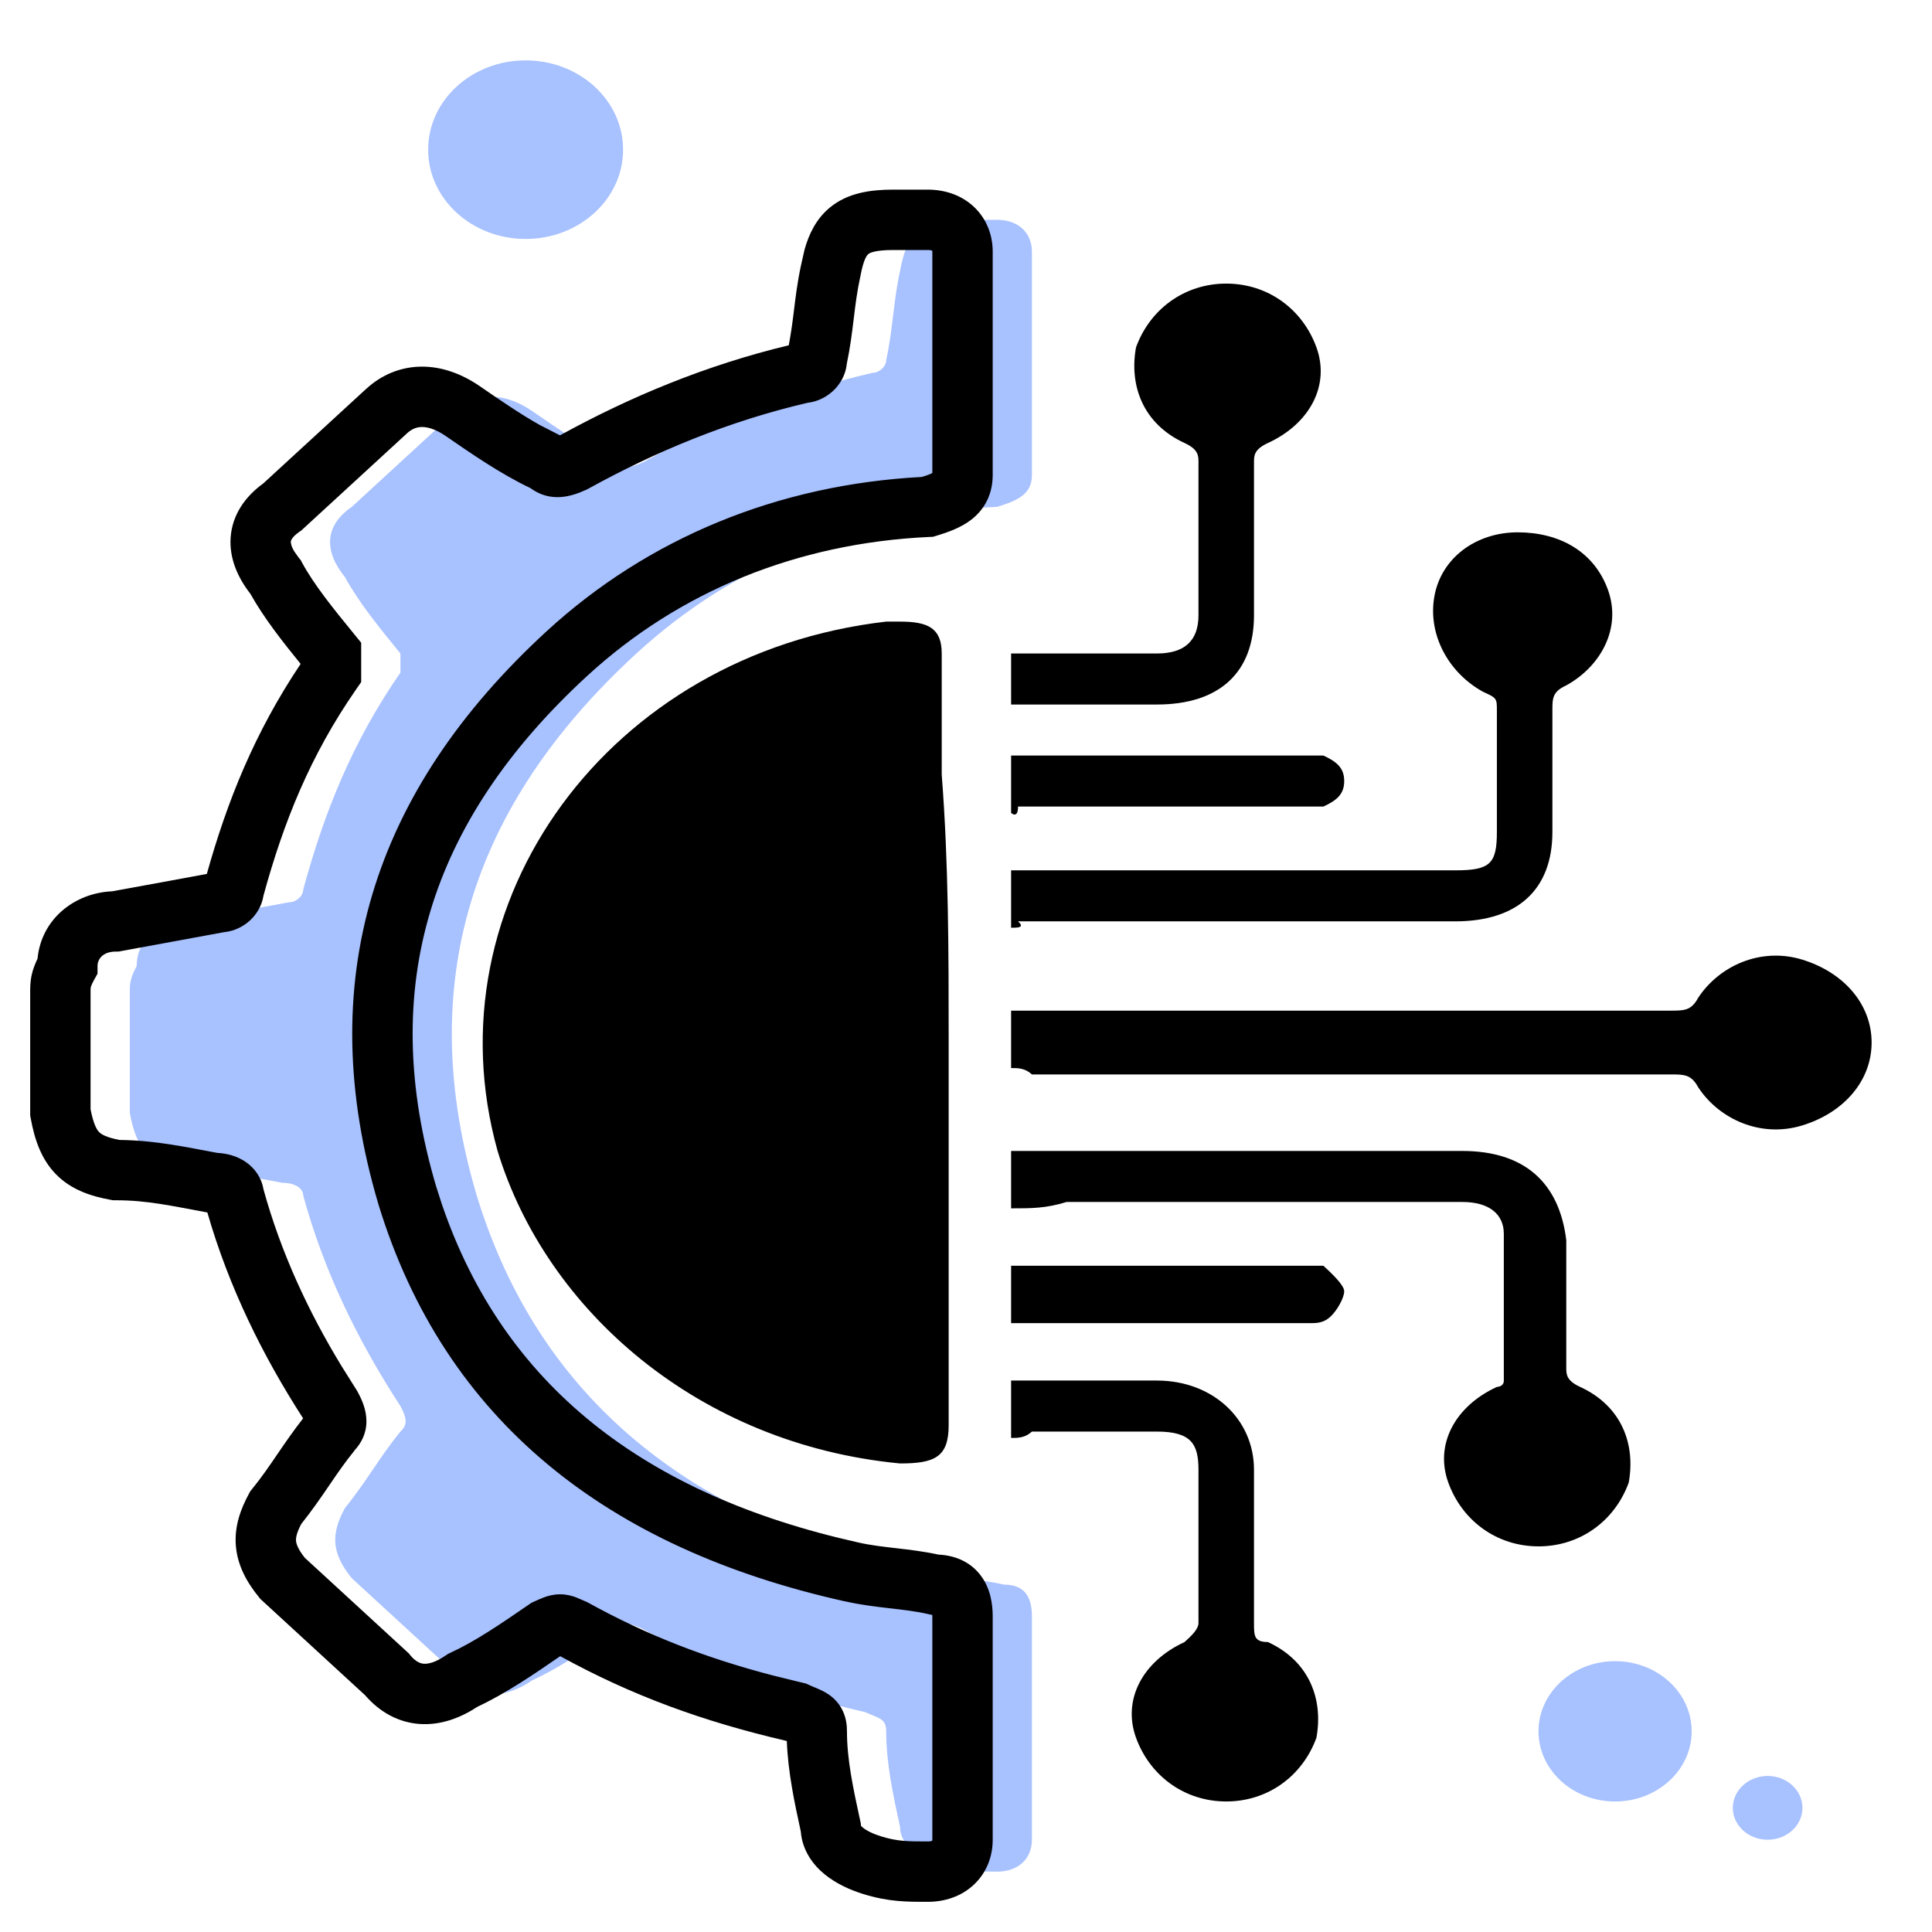
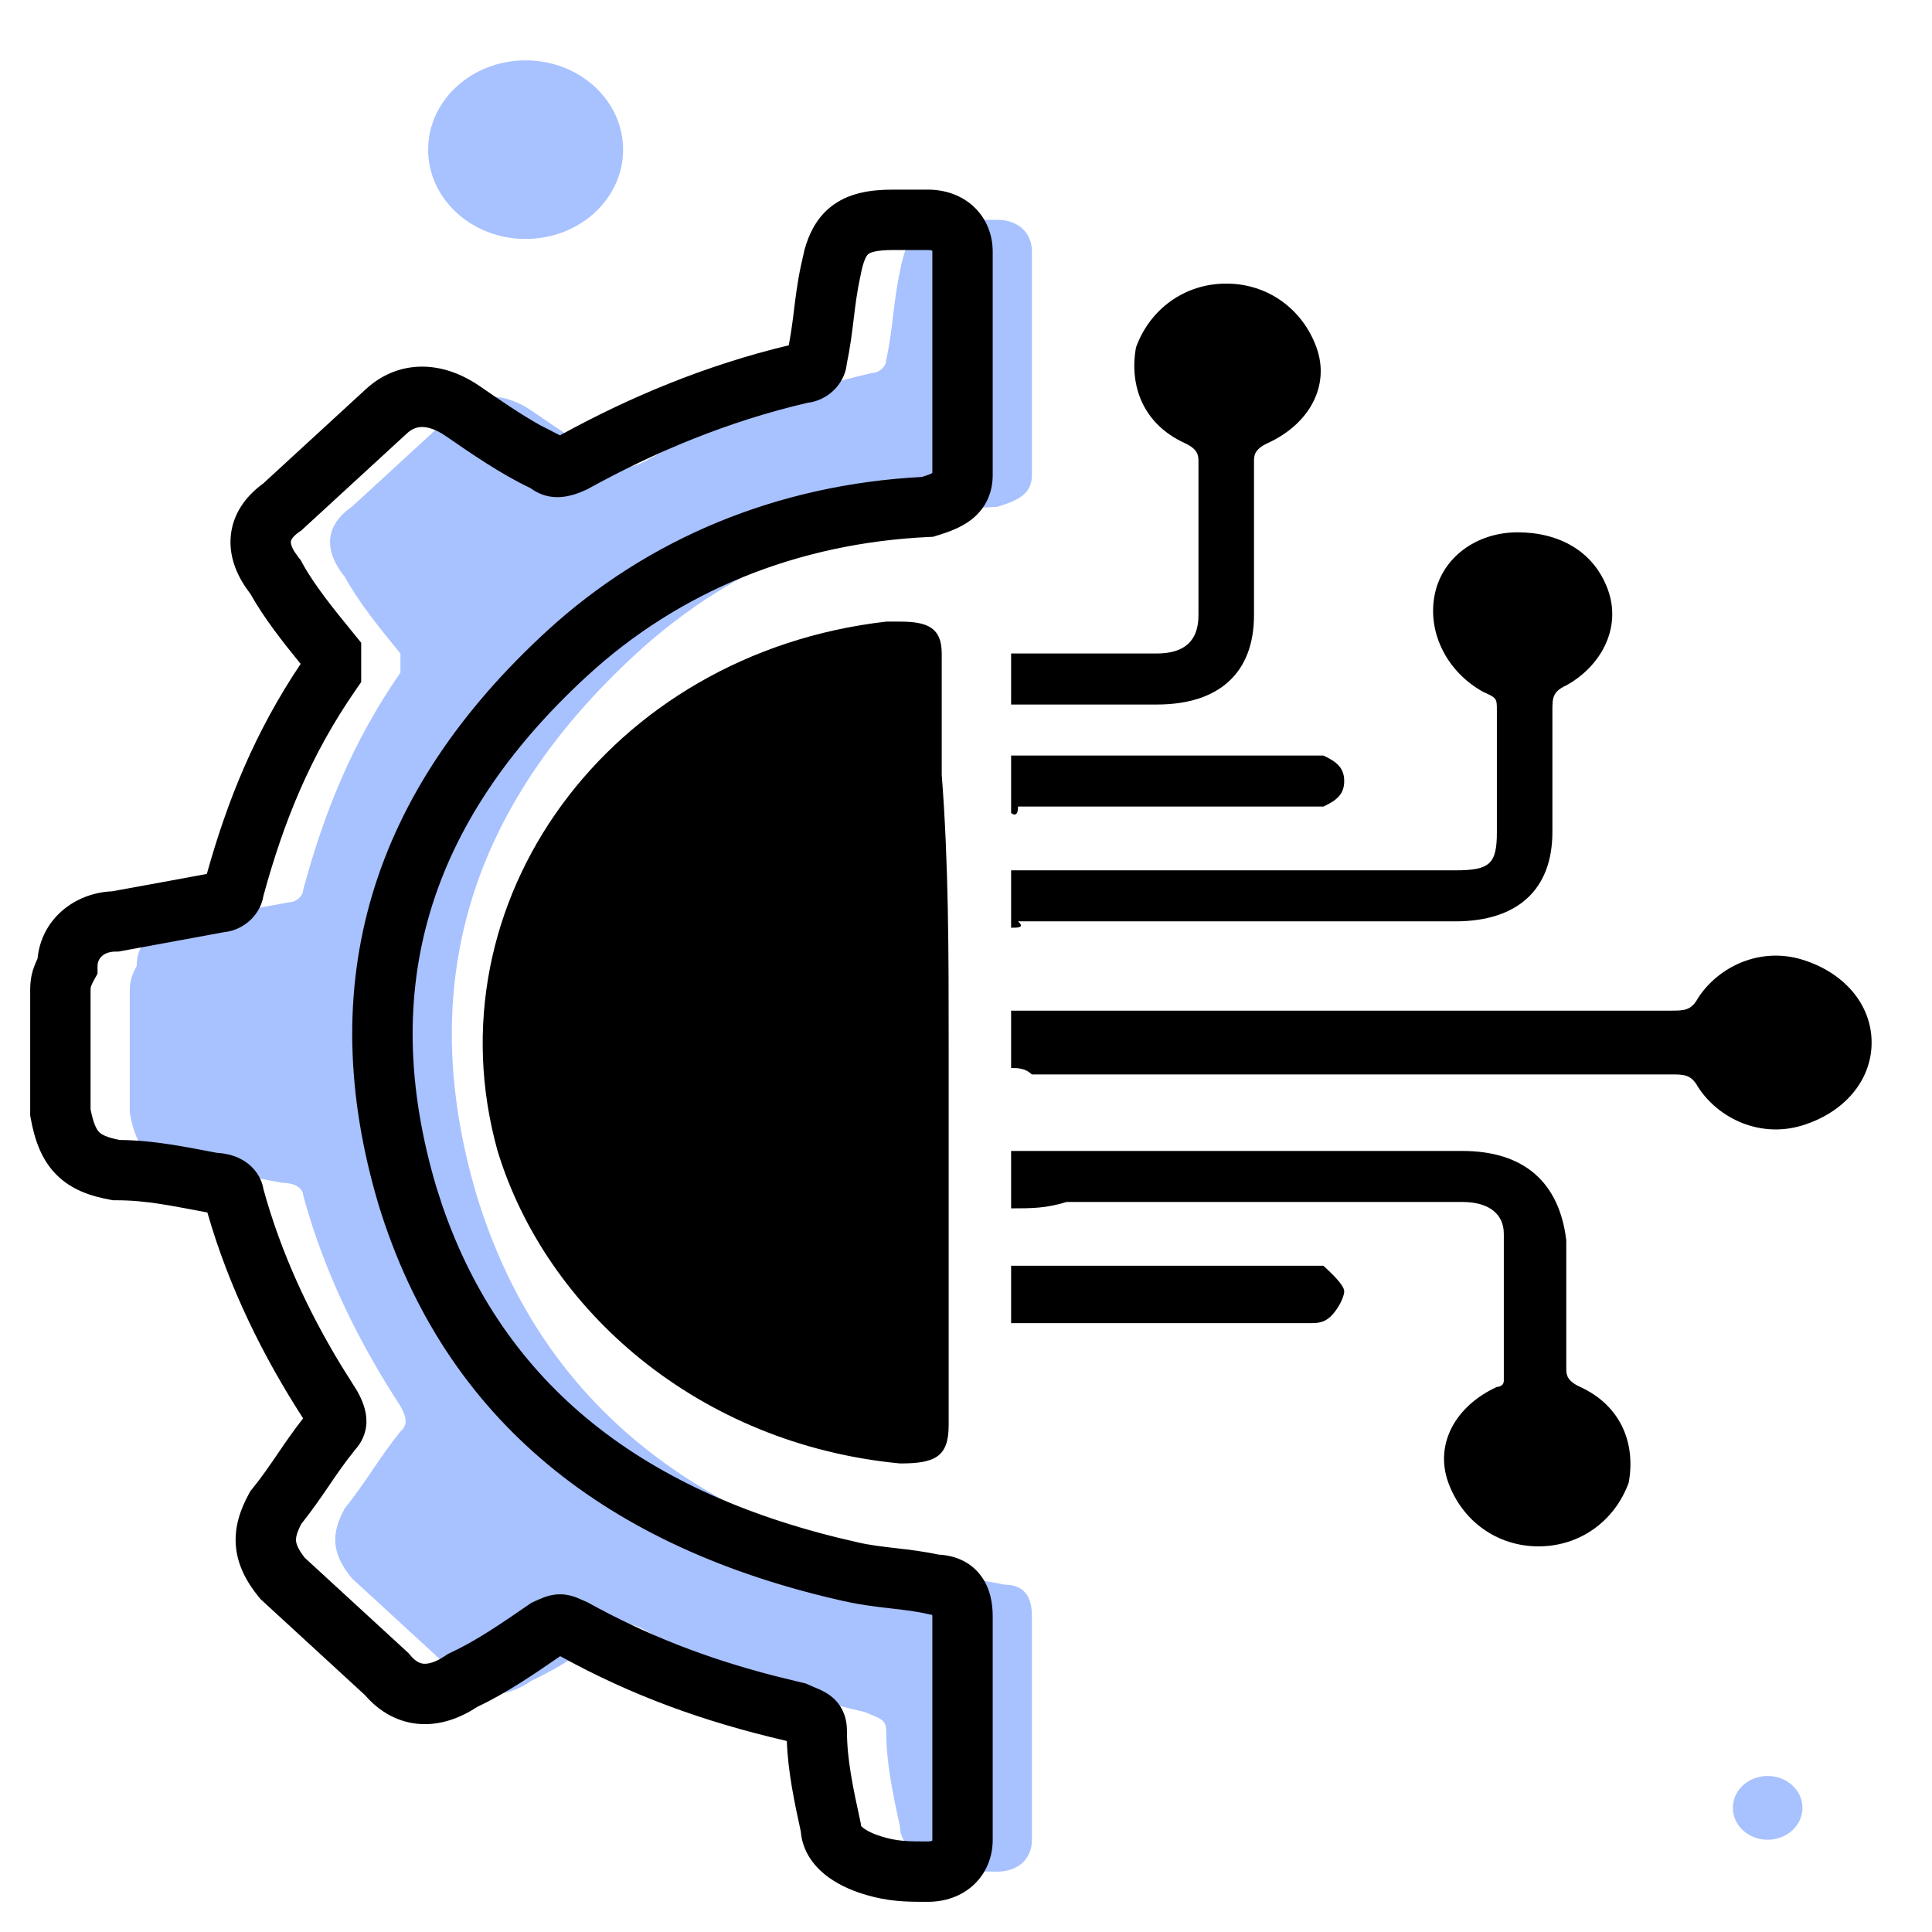
<svg xmlns="http://www.w3.org/2000/svg" width="400" height="400" viewBox="0 0 400 400" fill="none">
  <path d="M26.867 205.282C26.867 203.962 26.867 202.641 28.304 200.001C28.304 194.719 32.615 190.758 38.362 190.758C45.546 189.437 52.73 188.117 59.914 186.796C61.351 186.796 62.787 185.476 62.787 184.156C67.097 168.311 72.845 153.786 82.902 139.261C82.902 137.941 82.902 136.62 82.902 135.3C78.592 130.018 74.281 124.737 71.407 119.455C67.097 114.173 67.098 108.892 72.846 104.93C80.029 98.328 87.213 91.726 94.397 85.124C98.708 81.163 104.454 81.163 110.202 85.124C115.949 89.085 121.695 93.046 127.442 95.687C128.879 97.008 130.316 97.008 133.19 95.687C147.558 87.765 163.363 81.163 180.604 77.201C182.041 77.201 183.477 75.881 183.477 74.561C184.914 67.958 184.913 62.677 186.35 56.075C187.787 48.152 190.661 45.511 199.281 45.511C202.155 45.511 203.592 45.511 206.465 45.511C210.776 45.511 213.649 48.152 213.649 52.113C213.649 67.958 213.649 82.483 213.649 98.328C213.649 102.289 210.776 103.61 206.465 104.93C177.73 106.251 151.868 116.814 131.753 135.3C97.27 166.99 85.775 203.962 98.707 247.536C111.638 289.789 143.247 314.877 190.661 325.441C196.408 326.761 202.155 326.761 207.902 328.082C212.212 328.082 213.649 330.723 213.649 334.684C213.649 350.529 213.649 365.054 213.649 380.899C213.649 384.86 210.776 387.501 206.465 387.501C202.155 387.501 199.282 387.501 194.972 386.18C190.662 384.86 186.35 382.219 186.35 378.258C184.913 371.656 183.477 365.053 183.477 358.451C183.477 355.81 182.04 355.811 179.166 354.49C161.925 350.529 147.558 345.247 133.19 337.324C130.316 336.004 130.316 336.004 127.442 337.324C121.695 341.286 115.949 345.247 110.202 347.888C104.454 351.849 98.708 351.849 94.397 346.568C87.213 339.965 80.029 333.363 72.846 326.761C68.535 321.48 68.534 317.518 71.407 312.237C75.718 306.955 78.592 301.673 82.902 296.392C84.339 295.071 84.339 293.751 82.902 291.11C74.282 277.905 67.097 263.381 62.787 247.536C62.787 246.215 61.351 244.895 58.478 244.895C51.294 243.574 45.546 242.254 38.362 242.254C31.178 240.934 28.304 238.293 26.867 230.371C26.867 229.05 26.867 227.729 26.867 226.409C26.867 218.487 26.867 211.885 26.867 205.282Z" fill="#A8C1FF" />
-   <path d="M193.006 51.895C192.875 51.84 192.597 51.762 192.102 51.761H184.912C180.999 51.761 180 52.416 179.761 52.616C179.534 52.806 178.791 53.589 178.137 57.193L178.113 57.303L178.089 57.401C177.441 60.376 177.107 63.075 176.746 66.068C176.406 68.882 176.025 71.965 175.305 75.394C175.054 77.874 173.723 79.79 172.437 80.973C171.166 82.141 169.364 83.146 167.224 83.39C150.809 87.208 135.682 93.53 121.839 101.163L121.643 101.273L121.436 101.371C119.816 102.115 117.709 102.933 115.405 102.933C113.144 102.932 111.301 102.142 109.815 101.053C103.71 98.153 97.729 94.027 92.285 90.274C90.189 88.829 88.529 88.407 87.39 88.407C86.35 88.407 85.319 88.745 84.253 89.725L84.094 89.884C84.08 89.897 84.06 89.907 84.046 89.92C84.033 89.932 84.022 89.945 84.009 89.957C83.995 89.97 83.974 89.981 83.96 89.994L83.801 90.152C83.787 90.165 83.767 90.176 83.753 90.189C83.74 90.201 83.729 90.214 83.716 90.226C83.702 90.238 83.681 90.25 83.667 90.262C83.653 90.275 83.645 90.298 83.63 90.311C83.617 90.324 83.595 90.335 83.582 90.348C83.569 90.359 83.558 90.373 83.545 90.384C83.531 90.397 83.51 90.408 83.496 90.421L83.338 90.58C83.323 90.593 83.303 90.603 83.289 90.616C83.276 90.628 83.265 90.641 83.252 90.653C83.238 90.666 83.217 90.677 83.203 90.689L83.081 90.811C83.067 90.824 83.046 90.835 83.032 90.848L82.959 90.921C82.946 90.934 82.924 90.946 82.91 90.958C82.896 90.971 82.888 90.994 82.874 91.007C82.86 91.02 82.839 91.031 82.825 91.043C82.812 91.055 82.801 91.068 82.788 91.08C82.774 91.093 82.753 91.104 82.739 91.117C82.727 91.128 82.716 91.142 82.703 91.153C82.689 91.166 82.668 91.177 82.654 91.19C82.64 91.203 82.631 91.226 82.617 91.239C82.605 91.25 82.593 91.264 82.581 91.275C82.567 91.288 82.546 91.299 82.532 91.312C82.519 91.324 82.508 91.337 82.495 91.349C82.481 91.361 82.46 91.373 82.446 91.385L82.324 91.507C82.31 91.52 82.29 91.531 82.276 91.544L82.117 91.703C82.103 91.716 82.082 91.726 82.068 91.739C82.055 91.751 82.044 91.764 82.031 91.776C82.017 91.789 81.997 91.8 81.983 91.812L81.861 91.935C81.847 91.947 81.825 91.959 81.812 91.971L81.738 92.044C81.725 92.057 81.703 92.069 81.69 92.081C81.676 92.094 81.667 92.117 81.653 92.13C81.639 92.142 81.618 92.154 81.604 92.166C81.591 92.178 81.58 92.192 81.567 92.203C81.553 92.216 81.533 92.227 81.519 92.24C81.506 92.251 81.495 92.265 81.482 92.276C81.468 92.289 81.447 92.3 81.433 92.313C81.419 92.326 81.41 92.349 81.397 92.362C81.384 92.374 81.373 92.387 81.36 92.398C81.346 92.411 81.325 92.422 81.311 92.435C81.299 92.447 81.287 92.46 81.275 92.472C81.26 92.485 81.24 92.495 81.226 92.508L81.104 92.63C81.09 92.643 81.069 92.654 81.055 92.667L80.982 92.74C80.968 92.752 80.946 92.764 80.933 92.777C80.919 92.79 80.91 92.813 80.896 92.826C80.882 92.838 80.861 92.85 80.847 92.862C80.835 92.874 80.823 92.887 80.811 92.899C80.797 92.912 80.776 92.923 80.762 92.936C80.749 92.947 80.738 92.96 80.725 92.972C80.711 92.985 80.691 92.996 80.676 93.009C80.662 93.022 80.654 93.045 80.64 93.058C80.626 93.07 80.604 93.082 80.591 93.094L80.518 93.168C80.504 93.18 80.483 93.191 80.469 93.204L80.347 93.326C80.333 93.339 80.312 93.35 80.298 93.363C80.285 93.374 80.274 93.388 80.261 93.399C80.247 93.412 80.227 93.423 80.213 93.436C80.2 93.448 80.189 93.461 80.176 93.473C80.162 93.485 80.153 93.509 80.139 93.522C80.125 93.534 80.105 93.545 80.091 93.558C80.078 93.57 80.067 93.583 80.054 93.595C80.04 93.608 80.019 93.618 80.005 93.631C79.992 93.643 79.981 93.656 79.968 93.668C79.955 93.681 79.933 93.692 79.92 93.705C79.906 93.718 79.897 93.74 79.883 93.753C79.869 93.766 79.848 93.778 79.834 93.79L79.761 93.863C79.747 93.876 79.726 93.887 79.712 93.9L79.59 94.022C79.576 94.035 79.555 94.046 79.541 94.059C79.528 94.07 79.517 94.084 79.505 94.095C79.49 94.108 79.47 94.119 79.456 94.132L79.297 94.29C79.283 94.303 79.262 94.314 79.248 94.327L79.126 94.449C79.112 94.462 79.091 94.473 79.077 94.486C79.065 94.498 79.053 94.511 79.041 94.522C79.027 94.535 79.006 94.546 78.992 94.559C78.979 94.571 78.968 94.584 78.955 94.596C78.941 94.609 78.933 94.632 78.919 94.644C78.905 94.657 78.884 94.668 78.87 94.681C78.857 94.693 78.846 94.706 78.833 94.718C78.819 94.731 78.798 94.742 78.784 94.754C78.772 94.766 78.76 94.779 78.748 94.791C78.734 94.804 78.713 94.815 78.699 94.828C78.685 94.841 78.676 94.864 78.662 94.876C78.649 94.889 78.627 94.901 78.613 94.913L78.54 94.986C78.526 94.999 78.505 95.01 78.491 95.023L78.369 95.145C78.355 95.158 78.335 95.169 78.32 95.182C78.308 95.193 78.297 95.207 78.284 95.218C78.27 95.231 78.249 95.242 78.235 95.255L78.076 95.414C78.062 95.427 78.041 95.437 78.028 95.45C78.015 95.462 78.004 95.475 77.991 95.487C77.977 95.499 77.956 95.511 77.942 95.523C77.928 95.536 77.919 95.559 77.905 95.572C77.892 95.585 77.87 95.596 77.857 95.609C77.844 95.621 77.833 95.634 77.82 95.645C77.806 95.658 77.785 95.669 77.771 95.682L77.612 95.841C77.598 95.854 77.578 95.865 77.564 95.877C77.551 95.889 77.54 95.902 77.527 95.914C77.513 95.927 77.492 95.938 77.478 95.951L77.32 96.109C77.305 96.122 77.285 96.133 77.271 96.146C77.258 96.158 77.247 96.171 77.234 96.183C77.221 96.195 77.199 96.207 77.185 96.219C77.171 96.232 77.163 96.255 77.149 96.268C77.135 96.281 77.114 96.292 77.1 96.305C77.087 96.316 77.076 96.33 77.063 96.341C77.049 96.354 77.028 96.365 77.014 96.378C77.002 96.39 76.99 96.403 76.978 96.415C76.964 96.427 76.943 96.438 76.929 96.451C76.915 96.464 76.906 96.487 76.892 96.5C76.88 96.512 76.868 96.525 76.856 96.537C76.842 96.549 76.821 96.56 76.807 96.573C76.794 96.585 76.783 96.598 76.77 96.61C76.756 96.623 76.735 96.634 76.721 96.647L76.599 96.769C76.585 96.781 76.564 96.793 76.55 96.805L76.477 96.878C76.464 96.891 76.442 96.903 76.428 96.915C76.414 96.928 76.406 96.951 76.392 96.964C76.378 96.977 76.357 96.988 76.343 97.001C76.33 97.012 76.319 97.025 76.306 97.037C76.292 97.05 76.272 97.061 76.257 97.074L76.099 97.232C76.085 97.245 76.064 97.256 76.05 97.269C76.037 97.281 76.026 97.294 76.013 97.306C76 97.318 75.978 97.33 75.965 97.342C75.951 97.355 75.942 97.378 75.928 97.391C75.914 97.404 75.893 97.415 75.879 97.428C75.866 97.439 75.855 97.453 75.842 97.464C75.828 97.477 75.808 97.488 75.794 97.501C75.781 97.513 75.77 97.526 75.757 97.538C75.743 97.55 75.722 97.561 75.708 97.574C75.695 97.587 75.685 97.611 75.671 97.623C75.659 97.635 75.648 97.648 75.635 97.66C75.621 97.673 75.6 97.683 75.586 97.696C75.573 97.708 75.562 97.721 75.549 97.733C75.535 97.746 75.515 97.757 75.501 97.769L75.379 97.892C75.365 97.904 75.343 97.916 75.33 97.928L75.257 98.001C75.243 98.014 75.221 98.026 75.208 98.038C75.194 98.051 75.185 98.074 75.171 98.087C75.157 98.1 75.136 98.111 75.122 98.124C75.109 98.135 75.098 98.148 75.086 98.16C75.072 98.173 75.051 98.184 75.037 98.197C75.024 98.208 75.013 98.222 75 98.233C74.986 98.246 74.965 98.257 74.951 98.27C74.937 98.283 74.929 98.306 74.915 98.319C74.902 98.331 74.891 98.344 74.878 98.356C74.864 98.368 74.843 98.379 74.829 98.392C74.817 98.404 74.805 98.417 74.793 98.429C74.779 98.442 74.758 98.453 74.744 98.465L74.622 98.587C74.608 98.6 74.587 98.611 74.573 98.624C74.56 98.636 74.549 98.649 74.536 98.661C74.522 98.674 74.501 98.684 74.487 98.697C74.475 98.709 74.463 98.722 74.451 98.734C74.437 98.747 74.428 98.77 74.414 98.783C74.4 98.796 74.379 98.806 74.365 98.819C74.353 98.831 74.341 98.844 74.329 98.856C74.315 98.869 74.294 98.88 74.28 98.893C74.267 98.904 74.256 98.918 74.243 98.929C74.229 98.942 74.208 98.953 74.195 98.966C74.18 98.979 74.172 99.002 74.158 99.015C74.144 99.027 74.123 99.039 74.109 99.051L74.036 99.124C74.022 99.137 74.001 99.148 73.987 99.161L73.865 99.283C73.851 99.296 73.83 99.307 73.816 99.32C73.803 99.332 73.792 99.345 73.779 99.356C73.765 99.369 73.745 99.38 73.731 99.393C73.718 99.405 73.707 99.418 73.694 99.43C73.68 99.442 73.671 99.466 73.657 99.478C73.643 99.491 73.623 99.502 73.609 99.515C73.596 99.527 73.585 99.54 73.572 99.552C73.558 99.565 73.537 99.576 73.523 99.588C73.51 99.6 73.499 99.613 73.487 99.625C73.473 99.638 73.451 99.649 73.438 99.662C73.424 99.674 73.415 99.698 73.401 99.71C73.387 99.723 73.366 99.734 73.352 99.747C73.34 99.759 73.328 99.772 73.316 99.784C73.302 99.797 73.281 99.807 73.267 99.82C73.254 99.832 73.243 99.845 73.23 99.857C73.216 99.87 73.208 99.893 73.194 99.906C73.18 99.918 73.159 99.93 73.145 99.942C73.132 99.954 73.121 99.967 73.108 99.979C73.094 99.992 73.073 100.003 73.059 100.016C73.046 100.027 73.035 100.041 73.023 100.052C73.009 100.065 72.988 100.076 72.974 100.089C72.96 100.102 72.951 100.125 72.937 100.138C72.924 100.15 72.902 100.162 72.888 100.174L72.815 100.248C72.801 100.26 72.78 100.271 72.766 100.284L72.644 100.406C72.63 100.419 72.609 100.43 72.595 100.443C72.583 100.455 72.572 100.468 72.559 100.479C72.545 100.492 72.524 100.503 72.51 100.516C72.497 100.528 72.486 100.541 72.473 100.553C72.459 100.566 72.451 100.589 72.437 100.602C72.423 100.614 72.402 100.625 72.388 100.638C72.375 100.65 72.364 100.663 72.351 100.675C72.337 100.688 72.316 100.699 72.302 100.711C72.29 100.723 72.278 100.736 72.266 100.748C72.252 100.761 72.231 100.772 72.217 100.785C72.203 100.798 72.194 100.821 72.18 100.833C72.167 100.846 72.145 100.858 72.132 100.87C72.119 100.882 72.108 100.895 72.095 100.907C72.081 100.92 72.06 100.931 72.046 100.943L71.887 101.102C71.873 101.115 71.853 101.126 71.838 101.139C71.826 101.15 71.815 101.164 71.802 101.175C71.788 101.188 71.767 101.199 71.753 101.212L71.594 101.371C71.58 101.384 71.56 101.394 71.546 101.407C71.533 101.419 71.522 101.432 71.509 101.444C71.495 101.456 71.474 101.468 71.46 101.48C71.446 101.493 71.438 101.516 71.424 101.529C71.41 101.542 71.388 101.553 71.375 101.566C71.362 101.578 71.351 101.591 71.338 101.603C71.324 101.615 71.303 101.626 71.289 101.639L71.13 101.798C71.117 101.811 71.096 101.822 71.082 101.834C71.069 101.846 71.058 101.859 71.045 101.871C71.031 101.884 71.01 101.895 70.996 101.908L70.874 102.03C70.86 102.042 70.839 102.054 70.825 102.066L70.752 102.14C70.739 102.152 70.717 102.164 70.703 102.176C70.689 102.189 70.681 102.212 70.667 102.225C70.653 102.238 70.632 102.249 70.618 102.262C70.605 102.273 70.594 102.287 70.581 102.298C70.567 102.311 70.546 102.322 70.532 102.335C70.52 102.347 70.508 102.36 70.496 102.372C70.482 102.384 70.461 102.395 70.447 102.408C70.433 102.421 70.424 102.444 70.41 102.457C70.398 102.469 70.386 102.482 70.374 102.494C70.36 102.507 70.339 102.517 70.325 102.53C70.312 102.542 70.301 102.555 70.288 102.567C70.274 102.58 70.253 102.591 70.239 102.604C70.225 102.616 70.217 102.639 70.203 102.652C70.189 102.665 70.168 102.677 70.154 102.689C70.141 102.701 70.13 102.714 70.117 102.726C70.103 102.738 70.082 102.749 70.069 102.762L69.91 102.921C69.896 102.934 69.875 102.945 69.861 102.958C69.848 102.969 69.837 102.982 69.824 102.994C69.81 103.007 69.79 103.018 69.776 103.031L69.653 103.153C69.64 103.165 69.618 103.177 69.605 103.189L69.531 103.263C69.518 103.275 69.496 103.287 69.483 103.299C69.469 103.312 69.46 103.335 69.446 103.348C69.432 103.361 69.411 103.372 69.397 103.385C69.384 103.396 69.373 103.41 69.361 103.421C69.347 103.434 69.326 103.445 69.312 103.458C69.299 103.47 69.288 103.483 69.275 103.495C69.261 103.508 69.24 103.518 69.226 103.531C69.212 103.544 69.203 103.567 69.19 103.58C69.177 103.592 69.166 103.605 69.153 103.617C69.139 103.63 69.118 103.64 69.104 103.653C69.091 103.665 69.08 103.678 69.067 103.69C69.053 103.703 69.033 103.714 69.019 103.727L68.897 103.849C68.883 103.861 68.862 103.873 68.848 103.885L68.775 103.958C68.761 103.971 68.739 103.983 68.726 103.995C68.712 104.008 68.703 104.031 68.689 104.044C68.675 104.057 68.654 104.068 68.64 104.081C68.628 104.092 68.616 104.106 68.604 104.117C68.59 104.13 68.569 104.141 68.555 104.154C68.542 104.165 68.531 104.179 68.518 104.19C68.504 104.203 68.483 104.214 68.469 104.227C68.455 104.24 68.447 104.263 68.433 104.276C68.419 104.288 68.397 104.3 68.384 104.312L68.311 104.386C68.297 104.398 68.276 104.41 68.262 104.422L68.14 104.544C68.126 104.557 68.105 104.568 68.091 104.581C68.078 104.593 68.067 104.606 68.054 104.618C68.04 104.631 68.02 104.641 68.005 104.654C67.993 104.666 67.982 104.679 67.969 104.691C67.955 104.704 67.946 104.727 67.932 104.74C67.918 104.753 67.897 104.763 67.883 104.776C67.871 104.788 67.859 104.801 67.847 104.813C67.833 104.826 67.812 104.837 67.798 104.85C67.785 104.861 67.774 104.875 67.761 104.886C67.748 104.899 67.726 104.91 67.713 104.923C67.698 104.936 67.69 104.959 67.676 104.972C67.662 104.984 67.641 104.996 67.627 105.008L67.554 105.082C67.54 105.094 67.519 105.106 67.505 105.118L67.383 105.24C67.369 105.253 67.348 105.264 67.334 105.277C67.321 105.289 67.31 105.302 67.297 105.313C67.284 105.326 67.263 105.337 67.249 105.35C67.235 105.363 67.226 105.386 67.212 105.399C67.199 105.411 67.176 105.423 67.163 105.436L67.09 105.509C67.076 105.522 67.055 105.533 67.041 105.545L66.919 105.667C66.905 105.68 66.884 105.691 66.87 105.704C66.858 105.716 66.846 105.729 66.834 105.741C66.82 105.754 66.799 105.764 66.785 105.777C66.772 105.789 66.761 105.802 66.748 105.814C66.734 105.827 66.726 105.85 66.712 105.863C66.698 105.876 66.677 105.887 66.663 105.899C66.65 105.911 66.639 105.924 66.626 105.936C66.612 105.949 66.591 105.96 66.577 105.973C66.565 105.984 66.553 105.998 66.541 106.009C66.527 106.022 66.506 106.033 66.492 106.046C66.478 106.059 66.469 106.082 66.455 106.095C66.442 106.107 66.42 106.119 66.406 106.131L66.333 106.205C66.319 106.217 66.298 106.229 66.284 106.241L66.162 106.363C66.148 106.376 66.127 106.387 66.113 106.4C66.101 106.412 66.09 106.425 66.077 106.437C66.063 106.449 66.042 106.46 66.028 106.473L65.869 106.632C65.855 106.645 65.835 106.656 65.82 106.668C65.808 106.68 65.797 106.693 65.784 106.705C65.77 106.718 65.749 106.729 65.735 106.742C65.721 106.755 65.712 106.778 65.698 106.791C65.685 106.803 65.663 106.815 65.65 106.827C65.637 106.839 65.626 106.852 65.613 106.864C65.599 106.877 65.578 106.887 65.564 106.9L65.405 107.059C65.391 107.072 65.371 107.083 65.357 107.096C65.344 107.107 65.333 107.121 65.32 107.132C65.306 107.145 65.285 107.156 65.271 107.169L65.112 107.328C65.099 107.34 65.078 107.351 65.064 107.364C65.051 107.376 65.04 107.389 65.027 107.401C65.013 107.413 64.992 107.425 64.978 107.438C64.964 107.45 64.956 107.473 64.942 107.486C64.928 107.499 64.907 107.51 64.893 107.523C64.88 107.535 64.869 107.548 64.856 107.56C64.842 107.572 64.821 107.583 64.807 107.596C64.795 107.608 64.783 107.621 64.771 107.633C64.757 107.646 64.736 107.657 64.722 107.669C64.708 107.682 64.699 107.705 64.685 107.718C64.672 107.73 64.661 107.743 64.649 107.755C64.635 107.768 64.614 107.779 64.6 107.792C64.587 107.803 64.576 107.816 64.563 107.828C64.549 107.841 64.528 107.852 64.514 107.865L64.392 107.987C64.378 108 64.357 108.011 64.343 108.023L64.185 108.182C64.171 108.195 64.15 108.206 64.136 108.219C64.123 108.23 64.112 108.244 64.099 108.255C64.085 108.268 64.064 108.279 64.05 108.292L63.892 108.451C63.878 108.464 63.857 108.474 63.843 108.487C63.83 108.499 63.819 108.512 63.806 108.524C63.793 108.537 63.771 108.548 63.758 108.561C63.743 108.573 63.735 108.596 63.721 108.609C63.707 108.622 63.686 108.633 63.672 108.646C63.659 108.658 63.648 108.671 63.635 108.683C63.621 108.696 63.601 108.706 63.587 108.719C63.574 108.731 63.563 108.744 63.55 108.756C63.536 108.769 63.515 108.78 63.501 108.792C63.487 108.805 63.478 108.829 63.465 108.841C63.452 108.853 63.441 108.866 63.428 108.878C63.414 108.891 63.393 108.902 63.379 108.915C63.366 108.926 63.355 108.94 63.342 108.951C63.328 108.964 63.308 108.975 63.294 108.988L63.172 109.11C63.158 109.122 63.136 109.134 63.123 109.146L63.05 109.22C63.036 109.232 63.014 109.244 63.001 109.256C62.987 109.269 62.978 109.292 62.964 109.305C62.95 109.318 62.929 109.329 62.915 109.342C62.903 109.353 62.891 109.367 62.879 109.378C62.864 109.391 62.844 109.402 62.83 109.415C62.817 109.427 62.806 109.44 62.793 109.452C62.779 109.465 62.758 109.475 62.744 109.488C62.73 109.501 62.722 109.524 62.708 109.537L62.39 109.83L62.024 110.074C60.245 111.3 60.223 112.066 60.217 112.149C60.201 112.373 60.253 113.052 60.95 114.2L61.878 115.506L62.256 115.958L62.525 116.471C65.064 121.139 68.969 125.95 73.377 131.351L74.78 133.072V141.214L73.67 142.813C64.207 156.479 58.724 170.189 54.553 185.416C54.201 187.686 52.968 189.454 51.758 190.567C50.456 191.764 48.584 192.786 46.375 192.997C42.883 193.638 39.392 194.284 35.901 194.925C32.309 195.586 28.714 196.243 25.122 196.903L24.561 197.013H23.999C21.195 197.013 20.191 198.661 20.191 200.003V201.59L19.422 202.982C18.922 203.9 18.814 204.337 18.787 204.459C18.764 204.565 18.75 204.633 18.75 205.277V229.667C19.367 232.835 20.07 233.922 20.532 234.391C20.971 234.834 21.909 235.457 24.719 236.014C32.183 236.099 38.382 237.473 44.947 238.688C47.014 238.803 49.103 239.347 50.891 240.58C52.652 241.794 54.132 243.738 54.541 246.195C58.136 259.277 63.806 271.49 70.716 282.84L73.767 287.699L73.901 287.906L74.024 288.126C74.828 289.604 75.866 291.762 75.867 294.242C75.867 296.905 74.695 298.896 73.364 300.333L73.377 300.345C71.421 302.742 69.77 305.162 67.957 307.828C66.309 310.25 64.492 312.863 62.366 315.531C61.367 317.442 61.247 318.427 61.292 319.01C61.335 319.571 61.608 320.632 63.123 322.55L63.172 322.586C63.184 322.598 63.196 322.611 63.208 322.623C63.222 322.636 63.243 322.647 63.257 322.66L63.379 322.782C63.393 322.794 63.414 322.806 63.428 322.818L63.501 322.892C63.514 322.904 63.537 322.916 63.55 322.928C63.564 322.941 63.573 322.964 63.587 322.977C63.601 322.99 63.621 323.001 63.635 323.014C63.648 323.025 63.659 323.039 63.672 323.05C63.686 323.063 63.707 323.074 63.721 323.087C63.734 323.099 63.745 323.112 63.758 323.124C63.772 323.136 63.792 323.147 63.806 323.16C63.82 323.173 63.829 323.196 63.843 323.209C63.856 323.221 63.878 323.233 63.892 323.246L63.965 323.319C63.979 323.332 64 323.343 64.014 323.355L64.136 323.478C64.15 323.49 64.171 323.501 64.185 323.514C64.197 323.526 64.209 323.539 64.221 323.551C64.235 323.564 64.256 323.575 64.27 323.587C64.283 323.599 64.294 323.612 64.307 323.624C64.321 323.637 64.33 323.66 64.343 323.673C64.358 323.686 64.378 323.697 64.392 323.709C64.405 323.721 64.416 323.734 64.429 323.746C64.443 323.759 64.464 323.77 64.478 323.783C64.49 323.794 64.502 323.808 64.514 323.819C64.528 323.832 64.549 323.843 64.563 323.856C64.577 323.869 64.586 323.892 64.6 323.905C64.613 323.917 64.635 323.929 64.649 323.941L64.722 324.015C64.735 324.027 64.757 324.039 64.771 324.051L64.893 324.173C64.907 324.186 64.927 324.197 64.942 324.21C64.954 324.222 64.966 324.235 64.978 324.247C64.992 324.259 65.013 324.27 65.027 324.283L65.186 324.442C65.2 324.455 65.221 324.466 65.234 324.479C65.247 324.49 65.258 324.504 65.271 324.515C65.285 324.528 65.306 324.539 65.32 324.552C65.334 324.565 65.343 324.588 65.357 324.601C65.37 324.613 65.392 324.624 65.405 324.637C65.418 324.649 65.429 324.662 65.442 324.674C65.456 324.687 65.477 324.698 65.491 324.71C65.504 324.722 65.515 324.735 65.528 324.747C65.541 324.76 65.55 324.783 65.564 324.796C65.578 324.809 65.599 324.82 65.613 324.833C65.626 324.844 65.637 324.857 65.65 324.869C65.664 324.882 65.684 324.893 65.698 324.906C65.711 324.917 65.722 324.931 65.735 324.942C65.749 324.955 65.77 324.966 65.784 324.979C65.798 324.992 65.806 325.015 65.82 325.028C65.834 325.04 65.856 325.052 65.869 325.064L65.942 325.138C65.956 325.15 65.978 325.162 65.991 325.174L66.113 325.296C66.127 325.309 66.148 325.32 66.162 325.333C66.175 325.345 66.186 325.358 66.199 325.37C66.213 325.383 66.234 325.393 66.248 325.406L66.406 325.565C66.42 325.578 66.441 325.589 66.455 325.602C66.468 325.613 66.479 325.627 66.492 325.638C66.506 325.651 66.527 325.662 66.541 325.675C66.555 325.688 66.563 325.711 66.577 325.724C66.591 325.736 66.612 325.748 66.626 325.76C66.639 325.772 66.65 325.785 66.663 325.797C66.677 325.81 66.698 325.821 66.712 325.833L66.87 325.992C66.884 326.005 66.905 326.016 66.919 326.029C66.932 326.04 66.943 326.054 66.956 326.065C66.97 326.078 66.99 326.089 67.005 326.102L67.163 326.261C67.177 326.274 67.198 326.285 67.212 326.297C67.225 326.309 67.236 326.322 67.249 326.334C67.262 326.346 67.284 326.358 67.297 326.371C67.312 326.384 67.32 326.407 67.334 326.419C67.348 326.432 67.369 326.443 67.383 326.456C67.396 326.468 67.407 326.481 67.42 326.493C67.434 326.506 67.454 326.516 67.468 326.529C67.481 326.541 67.492 326.554 67.505 326.566C67.519 326.579 67.54 326.59 67.554 326.603C67.568 326.615 67.577 326.639 67.591 326.651C67.603 326.663 67.614 326.676 67.627 326.688C67.641 326.701 67.662 326.712 67.676 326.725C67.689 326.736 67.7 326.75 67.713 326.761C67.727 326.774 67.748 326.785 67.761 326.798L67.883 326.92C67.897 326.933 67.918 326.944 67.932 326.957L68.005 327.03C68.019 327.042 68.041 327.054 68.054 327.066C68.068 327.079 68.077 327.102 68.091 327.115C68.105 327.128 68.126 327.139 68.14 327.152C68.153 327.164 68.164 327.177 68.176 327.188C68.191 327.201 68.211 327.212 68.225 327.225C68.238 327.237 68.249 327.25 68.262 327.262C68.276 327.274 68.297 327.286 68.311 327.298C68.325 327.311 68.333 327.334 68.347 327.347C68.36 327.359 68.371 327.372 68.384 327.384C68.398 327.397 68.419 327.408 68.433 327.42C68.445 327.432 68.457 327.445 68.469 327.457C68.483 327.47 68.504 327.481 68.518 327.494C68.532 327.507 68.541 327.53 68.555 327.542C68.569 327.555 68.59 327.567 68.604 327.579C68.616 327.591 68.628 327.604 68.64 327.616C68.654 327.629 68.675 327.639 68.689 327.652C68.702 327.664 68.713 327.677 68.726 327.689C68.74 327.702 68.76 327.713 68.775 327.726C68.788 327.738 68.797 327.762 68.811 327.774C68.824 327.786 68.835 327.799 68.848 327.811C68.862 327.824 68.883 327.835 68.897 327.848C68.909 327.859 68.921 327.873 68.933 327.884C68.947 327.897 68.968 327.908 68.982 327.921L69.104 328.043C69.118 328.056 69.139 328.067 69.153 328.08L69.226 328.153C69.24 328.165 69.262 328.177 69.275 328.189C69.289 328.202 69.298 328.225 69.312 328.238C69.326 328.251 69.347 328.262 69.361 328.275C69.373 328.287 69.384 328.3 69.397 328.312C69.411 328.324 69.432 328.335 69.446 328.348C69.459 328.36 69.47 328.373 69.483 328.385C69.497 328.398 69.517 328.408 69.531 328.421C69.545 328.434 69.554 328.457 69.568 328.47C69.581 328.482 69.592 328.495 69.605 328.507C69.619 328.52 69.639 328.531 69.653 328.543C69.666 328.555 69.677 328.568 69.69 328.58C69.704 328.593 69.725 328.604 69.739 328.617L69.861 328.739C69.875 328.752 69.896 328.763 69.91 328.775C69.922 328.787 69.934 328.8 69.946 328.812C69.96 328.825 69.981 328.836 69.995 328.849C70.008 328.86 70.019 328.874 70.032 328.885C70.046 328.898 70.055 328.921 70.069 328.934C70.083 328.947 70.103 328.958 70.117 328.971C70.13 328.982 70.141 328.996 70.154 329.007C70.168 329.02 70.189 329.031 70.203 329.044C70.216 329.056 70.227 329.069 70.239 329.081C70.253 329.093 70.274 329.104 70.288 329.117C70.302 329.13 70.311 329.153 70.325 329.166C70.338 329.178 70.36 329.19 70.374 329.203L70.447 329.276C70.461 329.288 70.482 329.3 70.496 329.312L70.618 329.435C70.632 329.447 70.653 329.458 70.667 329.471C70.679 329.483 70.691 329.496 70.703 329.508C70.717 329.521 70.738 329.532 70.752 329.544C70.765 329.556 70.776 329.569 70.789 329.581C70.802 329.594 70.812 329.617 70.825 329.63C70.839 329.643 70.86 329.654 70.874 329.667C70.887 329.678 70.898 329.691 70.911 329.703C70.925 329.716 70.946 329.727 70.96 329.74C70.972 329.751 70.984 329.765 70.996 329.776C71.01 329.789 71.031 329.8 71.045 329.813C71.059 329.826 71.068 329.849 71.082 329.862C71.095 329.874 71.117 329.886 71.13 329.898C71.143 329.91 71.154 329.923 71.167 329.935C71.181 329.948 71.202 329.959 71.216 329.972L71.375 330.13C71.389 330.143 71.409 330.154 71.424 330.167C71.436 330.179 71.447 330.192 71.46 330.204C71.474 330.217 71.495 330.227 71.509 330.24C71.523 330.253 71.532 330.276 71.546 330.289C71.559 330.301 71.581 330.313 71.594 330.326L71.668 330.399C71.681 330.412 71.703 330.423 71.716 330.436L71.838 330.558C71.853 330.57 71.873 330.581 71.887 330.594C71.9 330.606 71.911 330.619 71.924 330.631C71.938 330.644 71.959 330.655 71.973 330.667C71.986 330.679 71.997 330.692 72.009 330.704C72.023 330.717 72.032 330.74 72.046 330.753C72.06 330.766 72.081 330.777 72.095 330.79C72.108 330.801 72.119 330.815 72.132 330.826C72.145 330.839 72.166 330.85 72.18 330.863C72.193 330.874 72.204 330.888 72.217 330.899C72.231 330.912 72.252 330.923 72.266 330.936C72.28 330.949 72.288 330.972 72.302 330.985C72.316 330.997 72.338 331.009 72.351 331.021C72.364 331.033 72.375 331.046 72.388 331.058C72.402 331.071 72.423 331.082 72.437 331.095L72.595 331.253C72.609 331.266 72.63 331.277 72.644 331.29C72.657 331.302 72.668 331.315 72.681 331.327C72.695 331.34 72.716 331.35 72.73 331.363L72.888 331.522C72.902 331.535 72.923 331.546 72.937 331.559C72.95 331.57 72.961 331.584 72.974 331.595C72.987 331.608 73.009 331.619 73.023 331.632C73.037 331.645 73.045 331.668 73.059 331.681C73.073 331.693 73.094 331.705 73.108 331.717C73.121 331.729 73.132 331.742 73.145 331.754C73.159 331.767 73.18 331.778 73.194 331.791L73.352 331.949C73.366 331.962 73.387 331.973 73.401 331.986C73.414 331.998 73.425 332.011 73.438 332.022C73.452 332.035 73.472 332.046 73.487 332.059L73.609 332.181C73.622 332.194 73.644 332.205 73.657 332.218L73.731 332.291C73.744 332.303 73.766 332.315 73.779 332.328C73.793 332.341 73.802 332.364 73.816 332.376C73.83 332.389 73.851 332.4 73.865 332.413C73.878 332.425 73.889 332.438 73.901 332.45C73.916 332.463 73.936 332.473 73.95 332.486C73.963 332.498 73.974 332.511 73.987 332.523C74.001 332.536 74.022 332.547 74.036 332.56C74.05 332.572 74.058 332.596 74.072 332.608C74.085 332.62 74.096 332.633 74.109 332.645C74.123 332.658 74.144 332.669 74.158 332.682C74.171 332.693 74.182 332.707 74.195 332.718C74.208 332.731 74.23 332.742 74.243 332.755L74.365 332.877C74.379 332.89 74.4 332.901 74.414 332.914L74.573 333.072C74.587 333.085 74.608 333.096 74.622 333.109C74.634 333.121 74.646 333.134 74.658 333.146C74.672 333.158 74.693 333.169 74.707 333.182L74.829 333.304C74.843 333.317 74.865 333.328 74.878 333.341L74.951 333.414C74.965 333.427 74.987 333.438 75 333.451C75.014 333.464 75.023 333.487 75.037 333.5C75.051 333.512 75.072 333.523 75.086 333.536C75.098 333.548 75.109 333.561 75.122 333.573C75.136 333.586 75.157 333.596 75.171 333.609C75.184 333.621 75.195 333.634 75.208 333.646C75.222 333.659 75.243 333.67 75.257 333.683C75.27 333.695 75.279 333.719 75.293 333.731C75.306 333.743 75.317 333.756 75.33 333.768C75.344 333.781 75.365 333.792 75.379 333.805C75.391 333.816 75.403 333.83 75.415 333.841C75.429 333.854 75.45 333.865 75.464 333.878L75.586 334C75.6 334.013 75.621 334.024 75.635 334.037L75.708 334.11C75.722 334.122 75.744 334.134 75.757 334.146C75.771 334.159 75.78 334.182 75.794 334.195C75.808 334.208 75.828 334.219 75.842 334.232C75.855 334.244 75.866 334.257 75.879 334.269C75.893 334.281 75.914 334.292 75.928 334.305C75.941 334.317 75.952 334.33 75.965 334.342C75.978 334.355 75.999 334.366 76.013 334.378C76.027 334.391 76.036 334.414 76.05 334.427C76.063 334.44 76.085 334.452 76.099 334.464L76.172 334.537C76.186 334.55 76.207 334.561 76.221 334.574L76.343 334.696C76.357 334.709 76.378 334.72 76.392 334.732C76.404 334.744 76.416 334.757 76.428 334.769C76.442 334.782 76.463 334.793 76.477 334.806C76.49 334.817 76.501 334.831 76.514 334.842C76.528 334.855 76.537 334.878 76.55 334.891C76.564 334.904 76.585 334.915 76.599 334.928C76.612 334.939 76.623 334.953 76.636 334.964C76.65 334.977 76.671 334.988 76.685 335.001C76.697 335.013 76.709 335.026 76.721 335.038C76.735 335.05 76.757 335.062 76.77 335.074C76.784 335.087 76.793 335.11 76.807 335.123C76.82 335.136 76.842 335.147 76.856 335.16L76.929 335.233C76.942 335.245 76.964 335.257 76.978 335.27L77.1 335.392C77.114 335.404 77.135 335.415 77.149 335.428C77.161 335.44 77.172 335.453 77.185 335.465C77.199 335.478 77.22 335.489 77.234 335.501L77.393 335.66C77.407 335.673 77.428 335.684 77.442 335.697L77.564 335.819C77.578 335.832 77.599 335.843 77.612 335.855C77.625 335.867 77.636 335.88 77.649 335.892C77.663 335.905 77.684 335.916 77.698 335.929C77.711 335.94 77.722 335.954 77.734 335.965C77.749 335.978 77.757 336.001 77.771 336.014C77.785 336.027 77.806 336.038 77.82 336.051C77.833 336.062 77.844 336.076 77.857 336.087C77.871 336.1 77.891 336.111 77.905 336.124C77.918 336.136 77.929 336.149 77.942 336.161C77.956 336.173 77.977 336.184 77.991 336.197C78.005 336.21 78.013 336.233 78.028 336.246C78.041 336.258 78.063 336.27 78.076 336.283L78.15 336.356C78.163 336.369 78.185 336.38 78.198 336.393L78.32 336.515C78.335 336.528 78.355 336.538 78.369 336.551C78.382 336.563 78.393 336.576 78.406 336.588C78.42 336.601 78.441 336.612 78.455 336.625L78.613 336.783C78.627 336.796 78.648 336.807 78.662 336.82C78.675 336.831 78.686 336.845 78.699 336.856C78.713 336.869 78.734 336.88 78.748 336.893C78.762 336.906 78.77 336.929 78.784 336.942C78.798 336.954 78.82 336.966 78.833 336.979C78.846 336.99 78.857 337.003 78.87 337.015C78.884 337.028 78.905 337.039 78.919 337.052L79.077 337.21C79.091 337.223 79.112 337.234 79.126 337.247C79.139 337.259 79.15 337.272 79.163 337.284C79.177 337.297 79.198 337.307 79.212 337.32L79.37 337.479C79.384 337.492 79.405 337.503 79.419 337.516C79.432 337.527 79.443 337.541 79.456 337.552C79.469 337.565 79.491 337.577 79.505 337.589C79.519 337.602 79.527 337.625 79.541 337.638C79.555 337.65 79.576 337.662 79.59 337.674C79.603 337.686 79.614 337.699 79.627 337.711C79.641 337.724 79.661 337.735 79.675 337.748C79.688 337.759 79.699 337.773 79.712 337.784C79.726 337.797 79.747 337.808 79.761 337.821C79.775 337.834 79.784 337.857 79.797 337.87C79.81 337.881 79.821 337.895 79.834 337.906C79.848 337.919 79.869 337.93 79.883 337.943C79.896 337.955 79.907 337.968 79.92 337.979C79.933 337.992 79.954 338.003 79.968 338.016L80.091 338.138C80.104 338.151 80.125 338.162 80.139 338.175L80.213 338.248C80.226 338.26 80.248 338.273 80.261 338.285C80.275 338.297 80.284 338.321 80.298 338.333C80.312 338.346 80.333 338.357 80.347 338.37C80.359 338.382 80.371 338.395 80.383 338.407C80.397 338.42 80.418 338.43 80.432 338.443L80.591 338.602C80.605 338.615 80.626 338.626 80.64 338.639C80.653 338.65 80.664 338.664 80.676 338.675C80.69 338.688 80.712 338.699 80.725 338.712C80.739 338.725 80.748 338.748 80.762 338.761C80.776 338.773 80.797 338.785 80.811 338.797C80.823 338.809 80.835 338.822 80.847 338.834C80.861 338.847 80.882 338.858 80.896 338.871C80.909 338.882 80.92 338.896 80.933 338.907C80.947 338.92 80.968 338.931 80.982 338.944C80.995 338.956 81.004 338.98 81.018 338.993C81.031 339.004 81.042 339.018 81.055 339.029C81.069 339.042 81.09 339.053 81.104 339.066C81.116 339.078 81.128 339.091 81.14 339.103C81.154 339.115 81.175 339.126 81.189 339.139L81.311 339.261C81.325 339.274 81.346 339.285 81.36 339.298L81.433 339.371C81.447 339.383 81.469 339.395 81.482 339.408C81.496 339.421 81.505 339.444 81.519 339.457C81.533 339.469 81.554 339.48 81.567 339.493C81.58 339.505 81.591 339.518 81.604 339.53C81.618 339.543 81.639 339.554 81.653 339.566C81.666 339.578 81.677 339.591 81.69 339.603C81.704 339.616 81.724 339.627 81.738 339.64C81.752 339.653 81.761 339.676 81.775 339.688C81.788 339.7 81.799 339.713 81.812 339.725C81.826 339.738 81.847 339.749 81.861 339.762C81.873 339.773 81.884 339.787 81.897 339.798C81.911 339.811 81.932 339.822 81.946 339.835L82.068 339.957C82.082 339.97 82.103 339.981 82.117 339.994C82.13 340.005 82.141 340.019 82.153 340.03C82.168 340.043 82.188 340.054 82.202 340.067C82.215 340.079 82.226 340.092 82.239 340.104C82.253 340.116 82.262 340.14 82.276 340.152C82.29 340.165 82.31 340.176 82.324 340.189C82.337 340.201 82.348 340.214 82.361 340.226C82.375 340.238 82.396 340.249 82.41 340.262C82.422 340.274 82.434 340.287 82.446 340.299C82.46 340.312 82.481 340.323 82.495 340.335C82.509 340.348 82.518 340.371 82.532 340.384C82.545 340.397 82.567 340.408 82.581 340.421L82.654 340.494C82.668 340.507 82.689 340.518 82.703 340.531L82.825 340.653C82.839 340.666 82.86 340.677 82.874 340.689C82.886 340.701 82.898 340.714 82.91 340.726C82.924 340.739 82.945 340.75 82.959 340.763C82.972 340.774 82.983 340.788 82.996 340.799C83.009 340.812 83.019 340.836 83.032 340.848C83.046 340.861 83.067 340.872 83.081 340.885C83.094 340.896 83.105 340.91 83.118 340.921C83.132 340.934 83.153 340.945 83.167 340.958C83.179 340.97 83.191 340.983 83.203 340.995C83.217 341.007 83.239 341.019 83.252 341.031C83.266 341.044 83.275 341.067 83.289 341.08C83.302 341.093 83.324 341.104 83.338 341.117C83.35 341.128 83.362 341.142 83.374 341.153C83.388 341.166 83.409 341.177 83.423 341.19C83.436 341.202 83.447 341.215 83.46 341.227C83.474 341.239 83.482 341.262 83.496 341.275C83.51 341.288 83.531 341.299 83.545 341.312C83.558 341.324 83.569 341.337 83.582 341.349C83.596 341.362 83.617 341.372 83.63 341.385C83.643 341.397 83.654 341.41 83.667 341.422C83.681 341.435 83.702 341.446 83.716 341.458C83.73 341.471 83.739 341.494 83.753 341.507C83.766 341.52 83.788 341.532 83.801 341.544L83.875 341.617C83.888 341.63 83.91 341.641 83.924 341.654L84.046 341.776C84.06 341.789 84.08 341.8 84.094 341.812C84.107 341.824 84.118 341.837 84.131 341.849C84.145 341.862 84.166 341.873 84.18 341.886C84.192 341.897 84.204 341.911 84.216 341.922L84.253 341.971L84.595 342.264L84.876 342.618C86.107 344.125 87.093 344.419 87.781 344.461C88.653 344.513 90.157 344.207 92.285 342.74L92.737 342.435L93.225 342.203C98.386 339.831 103.679 336.217 109.534 332.181L109.973 331.876L110.462 331.644C111.091 331.355 111.89 330.986 112.622 330.716C113.439 330.416 114.58 330.082 115.955 330.082C117.326 330.083 118.459 330.416 119.275 330.716L121.436 331.644L121.643 331.742L121.839 331.852C133.91 338.508 145.995 343.234 160.047 346.891L166.199 348.404L166.821 348.539L167.407 348.807C168.005 349.082 168.418 349.245 169.116 349.54C169.657 349.767 170.644 350.187 171.582 350.833C172.673 351.586 173.786 352.69 174.524 354.3C175.209 355.795 175.354 357.272 175.354 358.451C175.354 364.265 176.625 370.206 178.089 376.932L178.235 377.591V377.97C178.303 378.051 178.41 378.196 178.626 378.373C179.403 379.008 180.741 379.685 182.434 380.204C185.78 381.229 187.841 381.253 192.102 381.253C192.601 381.253 192.876 381.162 193.006 381.107C193.013 381.06 193.03 380.993 193.03 380.899V334.684C193.03 334.555 193.01 334.437 193.006 334.33H192.822L192.139 334.171C189.661 333.602 187.129 333.311 184.204 332.975C181.396 332.652 178.193 332.278 174.939 331.534V331.546C125.838 320.607 92.086 294.227 78.357 249.369L78.345 249.32C71.587 226.549 71.123 205.153 77.088 185.172C83.044 165.22 95.279 147.137 113.159 130.704C134.182 111.384 161.106 100.319 190.857 98.746C191.575 98.517 192.147 98.341 192.603 98.148C192.783 98.072 192.914 97.974 193.03 97.916V52.115C193.03 52.015 193.013 51.943 193.006 51.895ZM205.53 98.331C205.529 102.186 203.964 105.336 201.172 107.535C198.888 109.333 196.027 110.263 193.933 110.904L193.176 111.136L192.383 111.173C165.044 112.429 140.6 122.454 121.619 139.896C105.018 155.152 94.254 171.4 89.075 188.749C83.909 206.055 84.161 224.923 90.32 245.707L91.504 249.381C104.308 286.829 133.356 309.47 177.649 319.339L177.698 319.352C180.175 319.92 182.708 320.212 185.632 320.548C188.277 320.852 191.267 321.206 194.324 321.866C197.559 322.029 200.735 323.211 202.954 326.065C205.104 328.831 205.53 332.147 205.53 334.684V380.899C205.53 384.466 204.197 387.843 201.538 390.287C198.928 392.686 195.526 393.753 192.102 393.753C187.742 393.753 184.047 393.77 178.772 392.154C176.157 391.353 173.182 390.056 170.728 388.053C168.42 386.168 166.113 383.212 165.796 379.19C164.537 373.405 163.149 367.008 162.903 360.465C162.883 360.456 162.862 360.449 162.842 360.44C145.481 356.409 130.8 351.025 116.126 342.972C116.074 342.948 116.027 342.921 115.979 342.899C110.639 346.579 104.813 350.567 98.865 353.36C95.364 355.662 91.318 357.201 87.012 356.937C82.521 356.662 78.634 354.488 75.611 351.004L75.427 350.821C75.413 350.808 75.392 350.797 75.379 350.785L75.257 350.663C75.243 350.65 75.222 350.639 75.208 350.626C75.195 350.614 75.184 350.601 75.171 350.589C75.157 350.576 75.136 350.566 75.122 350.553C75.109 350.541 75.098 350.528 75.086 350.516C75.072 350.503 75.063 350.48 75.049 350.467C75.035 350.454 75.014 350.444 75 350.431C74.987 350.419 74.976 350.406 74.963 350.394C74.95 350.381 74.929 350.37 74.915 350.357C74.902 350.346 74.891 350.332 74.878 350.321C74.864 350.308 74.843 350.297 74.829 350.284C74.815 350.271 74.807 350.248 74.793 350.235C74.779 350.223 74.757 350.211 74.744 350.199C74.731 350.187 74.72 350.174 74.707 350.162C74.693 350.149 74.672 350.138 74.658 350.125L74.5 349.967C74.486 349.954 74.465 349.943 74.451 349.93C74.438 349.919 74.427 349.905 74.414 349.894C74.4 349.881 74.379 349.87 74.365 349.857L74.207 349.698C74.193 349.685 74.172 349.675 74.158 349.662C74.145 349.65 74.134 349.637 74.121 349.625C74.108 349.612 74.086 349.601 74.072 349.588C74.058 349.575 74.05 349.552 74.036 349.54C74.022 349.527 74.001 349.516 73.987 349.503C73.974 349.491 73.963 349.478 73.95 349.466C73.936 349.453 73.916 349.443 73.901 349.43L73.743 349.271C73.729 349.258 73.708 349.247 73.694 349.234C73.681 349.223 73.67 349.209 73.657 349.198C73.643 349.185 73.623 349.174 73.609 349.161L73.487 349.039C73.473 349.026 73.451 349.015 73.438 349.002L73.364 348.929C73.351 348.917 73.329 348.905 73.316 348.893C73.302 348.88 73.293 348.857 73.279 348.844C73.265 348.831 73.244 348.82 73.23 348.807C73.217 348.795 73.206 348.782 73.194 348.771C73.18 348.758 73.159 348.747 73.145 348.734C73.132 348.722 73.121 348.709 73.108 348.697C73.094 348.684 73.073 348.674 73.059 348.661C73.045 348.648 73.037 348.625 73.023 348.612C73.01 348.6 72.999 348.587 72.986 348.575C72.972 348.562 72.951 348.551 72.937 348.539C72.924 348.527 72.913 348.514 72.901 348.502C72.887 348.489 72.866 348.478 72.852 348.465L72.73 348.343C72.716 348.33 72.695 348.319 72.681 348.307L72.608 348.233C72.594 348.221 72.572 348.209 72.559 348.197C72.545 348.184 72.536 348.161 72.522 348.148C72.508 348.135 72.487 348.124 72.473 348.111C72.461 348.1 72.449 348.086 72.437 348.075C72.423 348.062 72.402 348.051 72.388 348.038L72.266 347.916C72.252 347.904 72.231 347.892 72.217 347.879L72.144 347.806C72.13 347.794 72.109 347.782 72.095 347.77C72.081 347.757 72.072 347.734 72.058 347.721C72.044 347.708 72.023 347.697 72.009 347.684C71.997 347.672 71.986 347.659 71.973 347.647C71.959 347.635 71.938 347.624 71.924 347.611C71.911 347.599 71.9 347.586 71.887 347.574C71.873 347.561 71.853 347.55 71.838 347.538C71.825 347.525 71.816 347.501 71.802 347.489C71.789 347.477 71.778 347.464 71.765 347.452C71.751 347.439 71.731 347.428 71.716 347.416C71.704 347.404 71.692 347.391 71.68 347.379C71.666 347.366 71.645 347.355 71.631 347.342L71.509 347.22C71.495 347.208 71.474 347.196 71.46 347.184L71.387 347.11C71.374 347.098 71.352 347.086 71.338 347.074C71.324 347.061 71.316 347.038 71.301 347.025C71.287 347.012 71.267 347.001 71.253 346.988C71.24 346.977 71.229 346.963 71.216 346.952C71.202 346.939 71.181 346.928 71.167 346.915C71.154 346.903 71.143 346.89 71.13 346.878C71.117 346.866 71.096 346.855 71.082 346.842C71.068 346.829 71.059 346.806 71.045 346.793C71.032 346.781 71.01 346.769 70.996 346.756L70.923 346.683C70.909 346.67 70.888 346.659 70.874 346.646L70.752 346.524C70.738 346.512 70.717 346.501 70.703 346.488C70.691 346.476 70.679 346.463 70.667 346.451C70.653 346.438 70.632 346.427 70.618 346.415C70.605 346.403 70.594 346.39 70.581 346.378C70.567 346.365 70.558 346.342 70.545 346.329C70.531 346.316 70.51 346.305 70.496 346.292C70.483 346.281 70.472 346.268 70.459 346.256C70.445 346.243 70.424 346.232 70.41 346.219C70.398 346.208 70.386 346.194 70.374 346.183C70.36 346.17 70.339 346.159 70.325 346.146C70.311 346.133 70.302 346.11 70.288 346.097C70.275 346.085 70.253 346.073 70.239 346.061L70.166 345.987C70.153 345.975 70.131 345.963 70.117 345.951L69.995 345.829C69.981 345.816 69.96 345.805 69.946 345.792C69.934 345.78 69.922 345.767 69.91 345.755C69.896 345.742 69.875 345.732 69.861 345.719L69.702 345.56C69.688 345.547 69.668 345.536 69.653 345.523C69.641 345.512 69.63 345.498 69.617 345.487C69.603 345.474 69.582 345.463 69.568 345.45C69.554 345.437 69.545 345.414 69.531 345.401C69.518 345.389 69.496 345.377 69.483 345.365C69.47 345.353 69.459 345.34 69.446 345.328C69.432 345.315 69.411 345.304 69.397 345.292C69.384 345.28 69.373 345.267 69.361 345.255C69.347 345.242 69.338 345.219 69.324 345.206C69.31 345.193 69.289 345.182 69.275 345.169C69.262 345.158 69.251 345.144 69.238 345.133C69.224 345.12 69.204 345.109 69.19 345.096C69.177 345.085 69.166 345.071 69.153 345.06C69.139 345.047 69.118 345.036 69.104 345.023C69.09 345.01 69.082 344.987 69.067 344.974C69.054 344.962 69.032 344.95 69.019 344.938L68.945 344.864C68.932 344.852 68.91 344.84 68.897 344.828L68.775 344.706C68.76 344.693 68.74 344.682 68.726 344.669C68.713 344.657 68.702 344.644 68.689 344.632C68.675 344.619 68.654 344.609 68.64 344.596L68.482 344.437C68.468 344.424 68.447 344.413 68.433 344.4C68.42 344.389 68.409 344.375 68.396 344.364C68.382 344.351 68.361 344.34 68.347 344.327C68.333 344.314 68.325 344.291 68.311 344.278C68.297 344.266 68.275 344.254 68.262 344.242C68.249 344.23 68.238 344.217 68.225 344.205C68.211 344.192 68.191 344.181 68.176 344.168L68.018 344.01C68.004 343.997 67.983 343.986 67.969 343.973C67.956 343.961 67.945 343.948 67.932 343.937C67.918 343.924 67.897 343.913 67.883 343.9L67.725 343.741C67.711 343.728 67.69 343.717 67.676 343.705C67.663 343.693 67.652 343.68 67.639 343.668C67.626 343.656 67.604 343.644 67.591 343.631C67.576 343.618 67.568 343.595 67.554 343.583C67.54 343.57 67.519 343.559 67.505 343.546C67.492 343.534 67.481 343.521 67.468 343.509C67.454 343.496 67.434 343.486 67.42 343.473C67.407 343.461 67.396 343.448 67.383 343.436C67.369 343.423 67.348 343.412 67.334 343.399C67.32 343.387 67.311 343.363 67.297 343.351C67.285 343.339 67.274 343.326 67.261 343.314C67.247 343.301 67.226 343.29 67.212 343.277C67.199 343.266 67.188 343.252 67.175 343.241C67.162 343.228 67.141 343.217 67.127 343.204L67.005 343.082C66.991 343.069 66.97 343.058 66.956 343.045L66.882 342.972C66.869 342.96 66.847 342.948 66.834 342.936C66.82 342.923 66.811 342.9 66.797 342.887C66.783 342.874 66.762 342.863 66.748 342.85C66.736 342.838 66.724 342.825 66.712 342.813C66.698 342.801 66.677 342.79 66.663 342.777C66.65 342.765 66.639 342.752 66.626 342.74C66.612 342.727 66.591 342.716 66.577 342.704C66.563 342.691 66.555 342.668 66.541 342.655C66.528 342.643 66.517 342.63 66.504 342.618C66.49 342.605 66.469 342.594 66.455 342.582C66.442 342.57 66.431 342.557 66.419 342.545C66.405 342.532 66.383 342.521 66.37 342.508C66.356 342.495 66.347 342.472 66.333 342.459C66.32 342.447 66.298 342.435 66.284 342.423C66.272 342.411 66.26 342.398 66.248 342.386C66.234 342.373 66.213 342.363 66.199 342.35C66.186 342.338 66.175 342.325 66.162 342.313C66.148 342.3 66.127 342.289 66.113 342.276C66.1 342.264 66.091 342.24 66.077 342.228C66.064 342.216 66.053 342.203 66.04 342.191C66.026 342.178 66.005 342.167 65.991 342.154C65.979 342.143 65.968 342.129 65.955 342.118C65.941 342.105 65.92 342.094 65.906 342.081L65.784 341.959C65.77 341.946 65.749 341.935 65.735 341.922L65.662 341.849C65.648 341.837 65.626 341.825 65.613 341.812C65.599 341.8 65.59 341.777 65.576 341.764C65.562 341.751 65.541 341.74 65.528 341.727C65.515 341.715 65.504 341.702 65.491 341.69C65.477 341.678 65.456 341.667 65.442 341.654C65.429 341.642 65.418 341.629 65.405 341.617C65.391 341.604 65.371 341.593 65.357 341.581C65.343 341.568 65.334 341.545 65.32 341.532C65.307 341.52 65.296 341.507 65.283 341.495C65.269 341.482 65.249 341.471 65.234 341.458C65.222 341.447 65.211 341.434 65.198 341.422C65.184 341.409 65.163 341.398 65.149 341.385L65.027 341.263C65.013 341.25 64.992 341.239 64.978 341.227C64.966 341.215 64.954 341.202 64.942 341.19C64.927 341.177 64.907 341.166 64.893 341.153C64.88 341.142 64.869 341.128 64.856 341.117C64.842 341.104 64.834 341.081 64.82 341.068C64.805 341.055 64.785 341.044 64.771 341.031C64.758 341.02 64.747 341.006 64.734 340.995C64.72 340.982 64.699 340.971 64.685 340.958C64.672 340.946 64.661 340.933 64.649 340.921C64.635 340.909 64.614 340.898 64.6 340.885C64.586 340.872 64.577 340.849 64.563 340.836C64.55 340.824 64.528 340.812 64.514 340.799L64.441 340.726C64.427 340.713 64.406 340.702 64.392 340.689L64.27 340.567C64.256 340.554 64.235 340.544 64.221 340.531C64.209 340.519 64.197 340.506 64.185 340.494C64.171 340.481 64.15 340.47 64.136 340.458C64.123 340.446 64.112 340.433 64.099 340.421C64.086 340.408 64.076 340.385 64.063 340.372C64.049 340.359 64.028 340.348 64.014 340.335C64.001 340.324 63.99 340.31 63.977 340.299C63.963 340.286 63.942 340.275 63.928 340.262C63.916 340.251 63.904 340.237 63.892 340.226C63.878 340.213 63.857 340.202 63.843 340.189C63.829 340.176 63.82 340.153 63.806 340.14C63.793 340.128 63.771 340.116 63.758 340.104C63.745 340.092 63.734 340.079 63.721 340.067C63.707 340.054 63.686 340.043 63.672 340.03L63.513 339.872C63.499 339.859 63.478 339.848 63.465 339.835C63.452 339.823 63.441 339.81 63.428 339.798C63.414 339.785 63.393 339.775 63.379 339.762C63.365 339.749 63.356 339.726 63.342 339.713C63.329 339.701 63.307 339.688 63.294 339.676L63.22 339.603C63.206 339.59 63.185 339.579 63.172 339.566L63.05 339.444C63.036 339.432 63.015 339.421 63.001 339.408C62.988 339.396 62.977 339.383 62.964 339.371C62.95 339.358 62.929 339.347 62.915 339.334C62.903 339.323 62.891 339.31 62.879 339.298C62.865 339.285 62.856 339.262 62.842 339.249C62.828 339.236 62.807 339.225 62.793 339.212C62.78 339.201 62.769 339.187 62.757 339.176C62.742 339.163 62.722 339.152 62.708 339.139C62.695 339.127 62.684 339.114 62.671 339.103C62.657 339.09 62.636 339.079 62.622 339.066C62.608 339.053 62.6 339.03 62.586 339.017C62.572 339.005 62.55 338.993 62.537 338.98C62.524 338.969 62.513 338.955 62.5 338.944C62.486 338.931 62.465 338.92 62.451 338.907L62.293 338.749C62.279 338.736 62.258 338.725 62.244 338.712C62.231 338.7 62.22 338.687 62.207 338.675C62.193 338.662 62.172 338.652 62.158 338.639L62 338.48C61.986 338.467 61.965 338.456 61.951 338.443C61.938 338.432 61.927 338.418 61.914 338.407C61.901 338.394 61.879 338.383 61.865 338.37C61.851 338.357 61.843 338.334 61.829 338.321C61.815 338.309 61.794 338.297 61.78 338.285C61.767 338.273 61.756 338.26 61.743 338.248C61.729 338.235 61.709 338.224 61.694 338.211L61.536 338.053C61.522 338.04 61.501 338.029 61.487 338.016C61.474 338.004 61.463 337.991 61.45 337.979C61.436 337.967 61.416 337.956 61.401 337.943L61.279 337.821C61.266 337.808 61.244 337.797 61.231 337.784L61.157 337.711C61.144 337.699 61.122 337.687 61.109 337.674C61.094 337.661 61.086 337.638 61.072 337.625C61.058 337.613 61.037 337.602 61.023 337.589C61.01 337.577 60.999 337.564 60.986 337.552C60.972 337.539 60.952 337.529 60.938 337.516C60.925 337.504 60.914 337.491 60.901 337.479C60.887 337.466 60.866 337.455 60.852 337.442C60.838 337.43 60.83 337.406 60.816 337.394C60.803 337.382 60.792 337.369 60.779 337.357C60.765 337.344 60.744 337.333 60.73 337.32C60.717 337.309 60.706 337.295 60.694 337.284C60.68 337.271 60.658 337.26 60.645 337.247L60.523 337.125C60.509 337.112 60.488 337.101 60.474 337.088L60.315 336.93C60.301 336.917 60.28 336.906 60.266 336.893C60.254 336.881 60.242 336.868 60.23 336.856C60.216 336.844 60.195 336.833 60.181 336.82L60.059 336.698C60.045 336.685 60.023 336.674 60.01 336.661L59.937 336.588C59.923 336.575 59.901 336.564 59.888 336.551C59.874 336.538 59.865 336.515 59.851 336.502C59.837 336.49 59.816 336.478 59.802 336.466C59.79 336.454 59.779 336.441 59.766 336.429C59.752 336.416 59.731 336.405 59.717 336.393C59.704 336.381 59.693 336.368 59.68 336.356C59.666 336.343 59.645 336.332 59.632 336.319C59.618 336.307 59.609 336.283 59.595 336.271C59.582 336.259 59.571 336.246 59.558 336.234C59.544 336.221 59.523 336.21 59.509 336.197C59.497 336.186 59.486 336.172 59.473 336.161C59.459 336.148 59.438 336.137 59.424 336.124L59.302 336.002C59.288 335.989 59.267 335.978 59.253 335.965L59.18 335.892C59.166 335.88 59.144 335.868 59.131 335.855C59.117 335.843 59.108 335.82 59.094 335.807C59.08 335.794 59.06 335.783 59.046 335.77C59.033 335.758 59.022 335.745 59.009 335.733C58.995 335.721 58.974 335.71 58.96 335.697C58.947 335.685 58.936 335.672 58.923 335.66C58.91 335.647 58.889 335.636 58.875 335.624C58.861 335.611 58.852 335.588 58.838 335.575C58.825 335.562 58.803 335.55 58.789 335.538L58.716 335.465C58.702 335.452 58.681 335.441 58.667 335.428L58.545 335.306C58.531 335.293 58.51 335.282 58.496 335.27C58.484 335.258 58.472 335.245 58.46 335.233C58.446 335.22 58.425 335.209 58.411 335.196C58.398 335.185 58.387 335.171 58.374 335.16C58.36 335.147 58.351 335.124 58.338 335.111C58.324 335.098 58.303 335.087 58.289 335.074C58.276 335.063 58.265 335.049 58.252 335.038C58.238 335.025 58.217 335.014 58.203 335.001C58.191 334.989 58.179 334.976 58.167 334.964C58.153 334.952 58.132 334.94 58.118 334.928C58.104 334.915 58.095 334.892 58.081 334.879C58.068 334.866 58.046 334.855 58.032 334.842L57.959 334.769C57.946 334.757 57.924 334.745 57.91 334.732L57.788 334.61C57.774 334.597 57.753 334.587 57.739 334.574C57.727 334.562 57.715 334.549 57.703 334.537C57.689 334.524 57.668 334.513 57.654 334.5L57.495 334.342C57.481 334.329 57.461 334.318 57.446 334.305L57.324 334.183C57.311 334.17 57.289 334.159 57.276 334.146C57.263 334.135 57.252 334.122 57.239 334.11C57.225 334.097 57.204 334.086 57.19 334.073C57.177 334.062 57.166 334.048 57.154 334.037C57.139 334.024 57.131 334.001 57.117 333.988C57.103 333.975 57.082 333.964 57.068 333.951C57.055 333.94 57.044 333.926 57.031 333.915C57.017 333.902 56.997 333.891 56.983 333.878C56.97 333.866 56.959 333.853 56.946 333.841C56.932 333.828 56.911 333.818 56.897 333.805C56.883 333.792 56.874 333.769 56.861 333.756C56.847 333.744 56.825 333.732 56.812 333.719L56.738 333.646C56.725 333.633 56.703 333.622 56.69 333.609L56.568 333.487C56.553 333.474 56.533 333.464 56.519 333.451C56.506 333.439 56.495 333.426 56.482 333.414C56.468 333.401 56.447 333.39 56.433 333.377L56.275 333.219C56.261 333.206 56.24 333.195 56.226 333.182C56.213 333.17 56.202 333.157 56.189 333.146C56.175 333.133 56.154 333.122 56.14 333.109C56.126 333.096 56.118 333.073 56.104 333.06C56.09 333.048 56.069 333.036 56.055 333.023C56.042 333.012 56.031 332.998 56.018 332.987C56.004 332.974 55.983 332.963 55.969 332.95L55.811 332.792C55.797 332.779 55.776 332.768 55.762 332.755C55.749 332.743 55.738 332.73 55.725 332.718C55.711 332.705 55.691 332.695 55.676 332.682L55.518 332.523C55.504 332.51 55.483 332.499 55.469 332.486C55.456 332.475 55.445 332.461 55.432 332.45C55.419 332.437 55.397 332.426 55.383 332.413C55.369 332.4 55.361 332.377 55.347 332.364C55.333 332.352 55.312 332.34 55.298 332.328C55.285 332.316 55.274 332.303 55.261 332.291C55.247 332.278 55.227 332.267 55.213 332.254C55.2 332.243 55.189 332.229 55.176 332.218C55.162 332.205 55.141 332.194 55.127 332.181C55.113 332.168 55.104 332.145 55.09 332.132C55.078 332.121 55.067 332.107 55.054 332.096C55.04 332.083 55.019 332.072 55.005 332.059C54.992 332.047 54.981 332.034 54.968 332.022C54.955 332.01 54.934 331.999 54.92 331.986L54.797 331.864C54.784 331.851 54.763 331.84 54.749 331.827L54.675 331.754C54.662 331.742 54.64 331.729 54.627 331.717C54.613 331.704 54.604 331.681 54.59 331.668C54.576 331.656 54.555 331.645 54.541 331.632C54.529 331.62 54.517 331.607 54.505 331.595C54.49 331.582 54.47 331.571 54.456 331.559L54.297 331.4C54.283 331.387 54.262 331.376 54.248 331.363L53.919 331.058L53.638 330.716C51.024 327.514 49.143 324.021 48.828 319.986C48.516 315.977 49.83 312.406 51.55 309.244L51.831 308.731L52.197 308.28C54.153 305.883 55.804 303.463 57.617 300.797C59.148 298.546 60.824 296.13 62.757 293.656C54.439 280.771 47.394 266.561 42.932 251.029C35.479 249.658 30.448 248.502 23.999 248.502H23.425L22.864 248.404C18.811 247.659 14.779 246.346 11.646 243.18C8.538 240.036 7.15 235.909 6.348 231.485L6.25 230.936V205.277C6.25 204.604 6.233 203.349 6.568 201.81C6.807 200.709 7.238 199.621 7.776 198.453C8.55 190.36 15.333 184.888 23.194 184.537C26.675 183.897 30.161 183.273 33.643 182.633C36.703 182.07 39.762 181.499 42.822 180.936C47.045 165.833 52.73 151.652 62.244 137.455C58.552 132.914 54.654 127.979 51.831 122.928C49.301 119.678 47.432 115.682 47.754 111.246C48.095 106.556 50.761 102.811 54.492 100.101C54.506 100.088 54.527 100.065 54.541 100.052C54.555 100.04 54.576 100.028 54.59 100.016C54.603 100.004 54.614 99.991 54.627 99.979C54.641 99.966 54.661 99.955 54.675 99.942L54.834 99.784C54.848 99.771 54.869 99.76 54.883 99.747C54.896 99.735 54.907 99.722 54.92 99.71C54.934 99.698 54.954 99.687 54.968 99.674L55.127 99.515C55.141 99.502 55.162 99.491 55.176 99.478C55.189 99.467 55.2 99.454 55.213 99.442C55.226 99.43 55.248 99.418 55.261 99.405C55.275 99.392 55.284 99.369 55.298 99.356C55.312 99.344 55.333 99.333 55.347 99.32C55.359 99.308 55.371 99.295 55.383 99.283C55.398 99.27 55.418 99.26 55.432 99.247C55.445 99.235 55.456 99.222 55.469 99.21C55.483 99.197 55.504 99.186 55.518 99.173C55.532 99.161 55.541 99.137 55.554 99.124C55.567 99.113 55.578 99.1 55.591 99.088C55.605 99.075 55.626 99.064 55.64 99.051C55.653 99.04 55.664 99.026 55.676 99.015C55.69 99.002 55.711 98.991 55.725 98.978L55.847 98.856C55.861 98.843 55.882 98.832 55.896 98.819L55.969 98.746C55.983 98.734 56.005 98.722 56.018 98.71C56.032 98.697 56.041 98.674 56.055 98.661C56.069 98.648 56.09 98.637 56.104 98.624C56.116 98.612 56.128 98.599 56.14 98.587C56.154 98.575 56.175 98.564 56.189 98.551C56.202 98.539 56.213 98.526 56.226 98.514C56.24 98.501 56.261 98.49 56.275 98.478C56.289 98.465 56.297 98.442 56.311 98.429C56.324 98.417 56.335 98.404 56.348 98.392C56.362 98.379 56.383 98.368 56.397 98.356C56.409 98.344 56.421 98.331 56.433 98.319C56.447 98.306 56.468 98.295 56.482 98.282C56.496 98.269 56.505 98.246 56.519 98.233C56.532 98.221 56.554 98.209 56.568 98.197C56.58 98.185 56.592 98.172 56.604 98.16C56.618 98.147 56.639 98.136 56.653 98.124C56.666 98.112 56.677 98.099 56.69 98.087C56.704 98.074 56.724 98.063 56.738 98.05C56.752 98.038 56.761 98.014 56.775 98.001C56.788 97.99 56.799 97.977 56.812 97.965C56.826 97.952 56.846 97.941 56.861 97.928C56.873 97.917 56.884 97.903 56.897 97.892C56.911 97.879 56.932 97.868 56.946 97.855L57.068 97.733C57.082 97.72 57.103 97.709 57.117 97.696L57.19 97.623C57.204 97.611 57.225 97.599 57.239 97.586C57.253 97.573 57.261 97.55 57.276 97.538C57.289 97.525 57.31 97.514 57.324 97.501C57.337 97.489 57.348 97.476 57.361 97.464C57.375 97.451 57.396 97.441 57.41 97.428C57.422 97.416 57.434 97.403 57.446 97.391C57.461 97.378 57.481 97.367 57.495 97.355C57.509 97.342 57.518 97.319 57.532 97.306C57.545 97.294 57.556 97.281 57.569 97.269C57.583 97.256 57.603 97.245 57.617 97.232C57.63 97.221 57.641 97.207 57.654 97.196C57.668 97.183 57.689 97.172 57.703 97.159L57.825 97.037C57.839 97.024 57.86 97.013 57.874 97.001C57.886 96.989 57.898 96.975 57.91 96.964C57.924 96.951 57.945 96.94 57.959 96.927C57.972 96.916 57.983 96.902 57.996 96.891C58.01 96.878 58.019 96.855 58.032 96.842C58.046 96.829 58.067 96.818 58.081 96.805C58.094 96.793 58.105 96.78 58.118 96.769C58.132 96.756 58.153 96.745 58.167 96.732C58.179 96.72 58.191 96.707 58.203 96.695C58.217 96.683 58.238 96.671 58.252 96.659C58.266 96.646 58.275 96.623 58.289 96.61C58.302 96.597 58.324 96.586 58.338 96.573L58.411 96.5C58.425 96.487 58.446 96.476 58.46 96.463L58.582 96.341C58.596 96.328 58.617 96.318 58.63 96.305C58.643 96.293 58.654 96.28 58.667 96.268C58.681 96.255 58.702 96.244 58.716 96.231C58.729 96.22 58.74 96.207 58.753 96.195C58.766 96.182 58.776 96.159 58.789 96.146C58.803 96.133 58.824 96.122 58.838 96.109C58.851 96.098 58.862 96.084 58.875 96.073C58.889 96.06 58.91 96.049 58.923 96.036C58.936 96.025 58.947 96.011 58.96 95.999C58.974 95.987 58.995 95.975 59.009 95.963C59.023 95.95 59.032 95.927 59.046 95.914C59.059 95.901 59.081 95.89 59.094 95.877C59.107 95.866 59.118 95.853 59.131 95.841C59.145 95.828 59.166 95.817 59.18 95.804L59.339 95.645C59.353 95.633 59.373 95.622 59.387 95.609C59.4 95.597 59.411 95.584 59.424 95.572C59.438 95.559 59.459 95.549 59.473 95.536C59.487 95.523 59.495 95.5 59.509 95.487C59.523 95.475 59.545 95.462 59.558 95.45L59.632 95.377C59.645 95.364 59.666 95.353 59.68 95.34L59.802 95.218C59.816 95.205 59.837 95.195 59.851 95.182C59.864 95.17 59.875 95.157 59.888 95.145C59.902 95.132 59.923 95.121 59.937 95.108C59.949 95.097 59.961 95.083 59.973 95.072C59.987 95.059 59.996 95.036 60.01 95.023C60.024 95.01 60.045 94.999 60.059 94.986C60.072 94.975 60.083 94.961 60.095 94.95C60.109 94.937 60.13 94.926 60.144 94.913C60.157 94.901 60.168 94.888 60.181 94.876C60.195 94.864 60.216 94.853 60.23 94.84C60.244 94.827 60.252 94.804 60.266 94.791C60.28 94.779 60.302 94.767 60.315 94.754C60.328 94.743 60.339 94.729 60.352 94.718C60.366 94.705 60.387 94.694 60.401 94.681L60.559 94.522C60.573 94.51 60.594 94.499 60.608 94.486C60.621 94.474 60.632 94.461 60.645 94.449C60.659 94.436 60.679 94.425 60.694 94.413L60.852 94.254C60.866 94.241 60.887 94.23 60.901 94.217C60.914 94.206 60.925 94.192 60.938 94.181C60.951 94.168 60.973 94.157 60.986 94.144C61.001 94.131 61.009 94.108 61.023 94.095C61.037 94.083 61.058 94.071 61.072 94.059C61.085 94.047 61.096 94.034 61.109 94.022C61.123 94.009 61.143 93.998 61.157 93.985L61.316 93.827C61.33 93.814 61.351 93.803 61.365 93.79C61.378 93.778 61.389 93.765 61.401 93.753C61.416 93.74 61.436 93.73 61.45 93.717L61.572 93.595C61.586 93.582 61.608 93.571 61.621 93.558L61.694 93.485C61.708 93.473 61.73 93.46 61.743 93.448C61.757 93.435 61.766 93.412 61.78 93.399C61.794 93.387 61.815 93.376 61.829 93.363C61.842 93.351 61.853 93.338 61.865 93.326C61.879 93.313 61.9 93.302 61.914 93.29C61.927 93.278 61.938 93.265 61.951 93.253C61.965 93.24 61.986 93.229 62 93.216C62.014 93.203 62.022 93.18 62.036 93.168C62.049 93.156 62.06 93.142 62.073 93.131C62.087 93.118 62.108 93.107 62.122 93.094C62.134 93.083 62.146 93.069 62.158 93.058C62.172 93.045 62.193 93.034 62.207 93.021L62.329 92.899C62.343 92.886 62.364 92.875 62.378 92.862L62.537 92.704C62.551 92.691 62.572 92.68 62.586 92.667C62.598 92.655 62.609 92.642 62.622 92.63C62.636 92.618 62.657 92.607 62.671 92.594L62.793 92.472C62.807 92.459 62.828 92.448 62.842 92.435L62.915 92.362C62.929 92.349 62.95 92.338 62.964 92.325C62.978 92.312 62.987 92.289 63.001 92.276C63.014 92.264 63.036 92.252 63.05 92.24C63.062 92.228 63.073 92.215 63.086 92.203C63.1 92.19 63.121 92.179 63.135 92.166C63.148 92.155 63.159 92.142 63.172 92.13C63.186 92.117 63.206 92.106 63.22 92.093C63.234 92.081 63.243 92.057 63.257 92.044C63.27 92.033 63.281 92.019 63.294 92.008C63.308 91.995 63.328 91.984 63.342 91.971C63.355 91.96 63.366 91.946 63.379 91.935C63.393 91.922 63.414 91.911 63.428 91.898L63.55 91.776C63.564 91.763 63.585 91.752 63.599 91.739L63.672 91.666C63.685 91.654 63.708 91.642 63.721 91.629C63.735 91.617 63.743 91.594 63.758 91.581C63.772 91.568 63.792 91.557 63.806 91.544C63.819 91.532 63.83 91.519 63.843 91.507C63.857 91.494 63.878 91.484 63.892 91.471C63.904 91.459 63.916 91.446 63.928 91.434C63.942 91.421 63.963 91.41 63.977 91.397C63.991 91.385 64 91.362 64.014 91.349C64.027 91.336 64.049 91.324 64.063 91.312L64.136 91.239C64.15 91.226 64.171 91.215 64.185 91.202L64.307 91.08C64.321 91.067 64.342 91.056 64.356 91.043C64.368 91.032 64.38 91.019 64.392 91.007C64.406 90.994 64.427 90.983 64.441 90.97C64.454 90.959 64.465 90.945 64.478 90.934C64.492 90.921 64.501 90.897 64.514 90.885C64.528 90.872 64.549 90.861 64.563 90.848C64.576 90.837 64.587 90.823 64.6 90.811C64.614 90.799 64.635 90.788 64.649 90.775C64.661 90.763 64.672 90.75 64.685 90.738C64.699 90.726 64.72 90.714 64.734 90.702C64.748 90.689 64.757 90.666 64.771 90.653C64.784 90.64 64.806 90.629 64.82 90.616L64.893 90.543C64.906 90.531 64.928 90.519 64.942 90.506L65.064 90.384C65.078 90.371 65.098 90.361 65.112 90.348C65.125 90.336 65.136 90.323 65.149 90.311C65.163 90.298 65.184 90.287 65.198 90.274L65.357 90.116C65.371 90.103 65.391 90.092 65.405 90.079L65.528 89.957C65.541 89.944 65.562 89.933 65.576 89.92C65.589 89.909 65.6 89.895 65.613 89.884C65.627 89.871 65.648 89.86 65.662 89.847C65.674 89.835 65.686 89.822 65.698 89.811C65.712 89.798 65.721 89.775 65.735 89.762C65.749 89.749 65.77 89.738 65.784 89.725C65.797 89.713 65.808 89.7 65.82 89.689C65.835 89.676 65.855 89.665 65.869 89.652C65.882 89.64 65.893 89.627 65.906 89.615C65.92 89.602 65.941 89.591 65.955 89.579C65.969 89.566 65.977 89.543 65.991 89.53C66.005 89.517 66.027 89.505 66.04 89.493L66.113 89.42C66.127 89.407 66.148 89.396 66.162 89.383L66.284 89.261C66.298 89.248 66.319 89.237 66.333 89.225C66.346 89.213 66.357 89.2 66.37 89.188C66.384 89.175 66.405 89.164 66.419 89.151L66.577 88.993C66.591 88.98 66.612 88.969 66.626 88.956C66.639 88.944 66.65 88.931 66.663 88.919C66.677 88.907 66.698 88.895 66.712 88.883C66.726 88.87 66.734 88.847 66.748 88.834C66.762 88.821 66.783 88.81 66.797 88.797C66.81 88.786 66.821 88.772 66.834 88.761C66.848 88.748 66.868 88.737 66.882 88.724L67.041 88.565C67.055 88.552 67.076 88.542 67.09 88.529C67.103 88.517 67.114 88.504 67.127 88.492C67.141 88.479 67.161 88.469 67.175 88.456L67.334 88.297C67.348 88.284 67.369 88.273 67.383 88.26C67.396 88.249 67.407 88.235 67.42 88.224C67.433 88.211 67.455 88.199 67.468 88.187C67.483 88.174 67.491 88.151 67.505 88.138C67.519 88.125 67.54 88.114 67.554 88.102C67.567 88.09 67.578 88.077 67.591 88.065C67.605 88.052 67.625 88.041 67.639 88.028C67.652 88.017 67.663 88.003 67.676 87.992C67.69 87.979 67.711 87.968 67.725 87.955C67.739 87.942 67.748 87.919 67.761 87.906C67.774 87.895 67.785 87.881 67.798 87.87C67.812 87.857 67.833 87.846 67.847 87.833C67.859 87.821 67.871 87.808 67.883 87.796C67.897 87.784 67.918 87.773 67.932 87.76L68.054 87.638C68.068 87.625 68.089 87.614 68.103 87.601L68.176 87.528C68.19 87.516 68.212 87.503 68.225 87.491C68.239 87.478 68.248 87.455 68.262 87.442C68.276 87.43 68.297 87.419 68.311 87.406C68.323 87.394 68.335 87.381 68.347 87.369C68.361 87.356 68.382 87.345 68.396 87.332L68.555 87.174C68.569 87.161 68.59 87.15 68.604 87.137C68.616 87.126 68.628 87.112 68.64 87.101C68.654 87.088 68.675 87.076 68.689 87.064C68.703 87.051 68.712 87.028 68.726 87.015C68.739 87.003 68.761 86.991 68.775 86.978C68.787 86.967 68.799 86.954 68.811 86.942C68.825 86.929 68.846 86.918 68.86 86.905C68.873 86.894 68.884 86.88 68.897 86.869C68.911 86.856 68.931 86.845 68.945 86.832C68.959 86.819 68.968 86.796 68.982 86.783C68.995 86.772 69.006 86.758 69.019 86.747C69.033 86.734 69.053 86.723 69.067 86.71C69.08 86.698 69.091 86.685 69.104 86.673C69.118 86.66 69.139 86.65 69.153 86.637L69.275 86.515C69.289 86.502 69.31 86.491 69.324 86.478L69.397 86.405C69.411 86.392 69.433 86.38 69.446 86.368C69.46 86.355 69.469 86.332 69.483 86.319C69.496 86.306 69.517 86.296 69.531 86.283C69.544 86.271 69.555 86.258 69.568 86.246C69.582 86.233 69.603 86.222 69.617 86.21C69.63 86.198 69.641 86.184 69.653 86.173C69.668 86.16 69.688 86.149 69.702 86.136C69.716 86.123 69.725 86.1 69.739 86.087C69.752 86.076 69.763 86.062 69.776 86.051C69.79 86.038 69.81 86.027 69.824 86.014C69.837 86.002 69.848 85.989 69.861 85.978C69.875 85.965 69.896 85.954 69.91 85.941L70.032 85.819C70.046 85.806 70.067 85.795 70.081 85.782C70.093 85.771 70.105 85.757 70.117 85.746C70.131 85.733 70.152 85.722 70.166 85.709C70.179 85.697 70.19 85.684 70.203 85.672C70.217 85.66 70.225 85.636 70.239 85.624C70.253 85.611 70.274 85.6 70.288 85.587C70.301 85.575 70.312 85.562 70.325 85.55C70.339 85.537 70.36 85.527 70.374 85.514C70.386 85.502 70.398 85.489 70.41 85.477C70.424 85.464 70.445 85.453 70.459 85.44C70.473 85.427 70.482 85.404 70.496 85.392C70.509 85.379 70.531 85.367 70.545 85.355L70.618 85.282C70.632 85.269 70.653 85.258 70.667 85.245L70.789 85.123C70.803 85.11 70.823 85.099 70.838 85.086C70.85 85.075 70.862 85.061 70.874 85.05C70.888 85.037 70.909 85.026 70.923 85.013C70.936 85.001 70.947 84.988 70.96 84.977C70.973 84.964 70.983 84.94 70.996 84.928C71.01 84.915 71.031 84.904 71.045 84.891C71.058 84.879 71.069 84.866 71.082 84.855C71.096 84.842 71.117 84.831 71.13 84.818C71.143 84.806 71.154 84.793 71.167 84.781C71.181 84.769 71.202 84.757 71.216 84.745C71.23 84.732 71.239 84.709 71.253 84.696C71.266 84.683 71.288 84.672 71.301 84.659C71.314 84.647 71.325 84.634 71.338 84.623C71.352 84.61 71.373 84.599 71.387 84.586C71.4 84.574 71.411 84.561 71.424 84.549C71.438 84.536 71.446 84.513 71.46 84.501C71.474 84.488 71.495 84.477 71.509 84.464C71.522 84.452 71.533 84.439 71.546 84.427C71.56 84.414 71.58 84.403 71.594 84.391C71.607 84.379 71.618 84.366 71.631 84.354C71.645 84.341 71.666 84.33 71.68 84.317C71.694 84.305 71.703 84.281 71.716 84.269C71.73 84.256 71.752 84.244 71.765 84.232L71.838 84.159C71.852 84.146 71.874 84.135 71.887 84.122L72.009 84C72.023 83.987 72.044 83.976 72.058 83.963C72.071 83.952 72.082 83.938 72.095 83.927C72.109 83.914 72.13 83.903 72.144 83.89C72.156 83.879 72.168 83.865 72.18 83.853C72.194 83.841 72.203 83.817 72.217 83.805C72.231 83.792 72.252 83.781 72.266 83.768C72.278 83.756 72.29 83.743 72.302 83.731C72.316 83.719 72.337 83.708 72.351 83.695C72.364 83.683 72.375 83.67 72.388 83.658C72.402 83.645 72.423 83.634 72.437 83.622C72.451 83.609 72.459 83.586 72.473 83.573C72.487 83.56 72.509 83.549 72.522 83.536C72.535 83.525 72.546 83.511 72.559 83.499C72.573 83.487 72.594 83.476 72.608 83.463L72.766 83.304C72.78 83.291 72.801 83.281 72.815 83.268C72.828 83.256 72.839 83.243 72.852 83.231C72.866 83.218 72.886 83.207 72.901 83.194L73.059 83.036C73.073 83.023 73.094 83.012 73.108 82.999C73.121 82.987 73.132 82.974 73.145 82.962C73.158 82.95 73.18 82.938 73.194 82.926C73.208 82.913 73.216 82.89 73.23 82.877C73.244 82.864 73.265 82.853 73.279 82.84C73.292 82.829 73.303 82.815 73.316 82.804C73.33 82.791 73.35 82.78 73.364 82.767L73.523 82.608C73.537 82.596 73.558 82.585 73.572 82.572C73.585 82.56 73.596 82.547 73.609 82.535C73.623 82.522 73.643 82.511 73.657 82.499L73.779 82.376C73.793 82.364 73.814 82.353 73.828 82.34L73.901 82.267C73.915 82.254 73.937 82.242 73.95 82.23C73.964 82.217 73.973 82.194 73.987 82.181C74.001 82.168 74.022 82.157 74.036 82.144C74.049 82.133 74.06 82.12 74.072 82.108C74.087 82.095 74.107 82.084 74.121 82.071C74.134 82.06 74.145 82.046 74.158 82.035C74.172 82.022 74.193 82.011 74.207 81.998C74.221 81.985 74.229 81.962 74.243 81.949C74.256 81.938 74.267 81.924 74.28 81.913C74.294 81.9 74.315 81.889 74.329 81.876C74.341 81.864 74.353 81.851 74.365 81.839C74.379 81.827 74.4 81.815 74.414 81.803C74.428 81.79 74.437 81.767 74.451 81.754C74.464 81.741 74.486 81.73 74.5 81.717C74.512 81.706 74.524 81.692 74.536 81.681C74.55 81.668 74.571 81.657 74.585 81.644L74.744 81.485C74.758 81.472 74.779 81.462 74.793 81.449C74.805 81.437 74.817 81.424 74.829 81.412C74.843 81.399 74.864 81.388 74.878 81.376L75 81.253C75.014 81.241 75.035 81.229 75.049 81.217L75.122 81.144C75.136 81.131 75.157 81.119 75.171 81.107C75.185 81.094 75.194 81.071 75.208 81.058C75.222 81.045 75.243 81.034 75.257 81.022C75.269 81.01 75.28 80.996 75.293 80.985C75.307 80.972 75.328 80.961 75.342 80.948C75.355 80.937 75.366 80.923 75.379 80.912C75.393 80.899 75.413 80.888 75.427 80.875C75.441 80.862 75.45 80.839 75.464 80.826C75.477 80.814 75.488 80.801 75.501 80.79C75.515 80.777 75.535 80.766 75.549 80.753C75.562 80.741 75.573 80.728 75.586 80.716C75.6 80.704 75.621 80.692 75.635 80.68L75.757 80.558C75.771 80.545 75.792 80.534 75.806 80.521C79.048 77.543 83.046 75.907 87.39 75.907C91.639 75.907 95.727 77.468 99.378 79.984C103.768 83.01 107.843 85.796 111.78 88.004L115.686 90.006L115.918 90.116C115.99 90.084 116.068 90.055 116.15 90.018C130.411 82.187 146.138 75.602 163.306 71.488C163.736 69.171 164.053 66.968 164.343 64.566C164.693 61.676 165.074 58.5 165.833 54.959L166.565 51.712C167.466 48.478 168.96 45.355 171.753 43.021C175.466 39.923 180.214 39.261 184.912 39.261H192.102C195.526 39.262 198.928 40.329 201.538 42.728C204.196 45.172 205.53 48.548 205.53 52.115V98.331Z" fill="black" />
+   <path d="M193.006 51.895C192.875 51.84 192.597 51.762 192.102 51.761H184.912C180.999 51.761 180 52.416 179.761 52.616C179.534 52.806 178.791 53.589 178.137 57.193L178.113 57.303L178.089 57.401C177.441 60.376 177.107 63.075 176.746 66.068C176.406 68.882 176.025 71.965 175.305 75.394C175.054 77.874 173.723 79.79 172.437 80.973C171.166 82.141 169.364 83.146 167.224 83.39C150.809 87.208 135.682 93.53 121.839 101.163L121.643 101.273L121.436 101.371C119.816 102.115 117.709 102.933 115.405 102.933C113.144 102.932 111.301 102.142 109.815 101.053C103.71 98.153 97.729 94.027 92.285 90.274C90.189 88.829 88.529 88.407 87.39 88.407C86.35 88.407 85.319 88.745 84.253 89.725L84.094 89.884C84.08 89.897 84.06 89.907 84.046 89.92C84.033 89.932 84.022 89.945 84.009 89.957C83.995 89.97 83.974 89.981 83.96 89.994L83.801 90.152C83.787 90.165 83.767 90.176 83.753 90.189C83.74 90.201 83.729 90.214 83.716 90.226C83.702 90.238 83.681 90.25 83.667 90.262C83.653 90.275 83.645 90.298 83.63 90.311C83.617 90.324 83.595 90.335 83.582 90.348C83.569 90.359 83.558 90.373 83.545 90.384C83.531 90.397 83.51 90.408 83.496 90.421L83.338 90.58C83.323 90.593 83.303 90.603 83.289 90.616C83.276 90.628 83.265 90.641 83.252 90.653C83.238 90.666 83.217 90.677 83.203 90.689L83.081 90.811C83.067 90.824 83.046 90.835 83.032 90.848L82.959 90.921C82.946 90.934 82.924 90.946 82.91 90.958C82.896 90.971 82.888 90.994 82.874 91.007C82.86 91.02 82.839 91.031 82.825 91.043C82.812 91.055 82.801 91.068 82.788 91.08C82.774 91.093 82.753 91.104 82.739 91.117C82.727 91.128 82.716 91.142 82.703 91.153C82.689 91.166 82.668 91.177 82.654 91.19C82.64 91.203 82.631 91.226 82.617 91.239C82.605 91.25 82.593 91.264 82.581 91.275C82.567 91.288 82.546 91.299 82.532 91.312C82.519 91.324 82.508 91.337 82.495 91.349C82.481 91.361 82.46 91.373 82.446 91.385L82.324 91.507C82.31 91.52 82.29 91.531 82.276 91.544L82.117 91.703C82.103 91.716 82.082 91.726 82.068 91.739C82.055 91.751 82.044 91.764 82.031 91.776C82.017 91.789 81.997 91.8 81.983 91.812L81.861 91.935C81.847 91.947 81.825 91.959 81.812 91.971L81.738 92.044C81.725 92.057 81.703 92.069 81.69 92.081C81.676 92.094 81.667 92.117 81.653 92.13C81.639 92.142 81.618 92.154 81.604 92.166C81.591 92.178 81.58 92.192 81.567 92.203C81.553 92.216 81.533 92.227 81.519 92.24C81.506 92.251 81.495 92.265 81.482 92.276C81.468 92.289 81.447 92.3 81.433 92.313C81.419 92.326 81.41 92.349 81.397 92.362C81.384 92.374 81.373 92.387 81.36 92.398C81.346 92.411 81.325 92.422 81.311 92.435C81.299 92.447 81.287 92.46 81.275 92.472C81.26 92.485 81.24 92.495 81.226 92.508L81.104 92.63C81.09 92.643 81.069 92.654 81.055 92.667L80.982 92.74C80.968 92.752 80.946 92.764 80.933 92.777C80.919 92.79 80.91 92.813 80.896 92.826C80.882 92.838 80.861 92.85 80.847 92.862C80.835 92.874 80.823 92.887 80.811 92.899C80.797 92.912 80.776 92.923 80.762 92.936C80.749 92.947 80.738 92.96 80.725 92.972C80.711 92.985 80.691 92.996 80.676 93.009C80.662 93.022 80.654 93.045 80.64 93.058C80.626 93.07 80.604 93.082 80.591 93.094L80.518 93.168C80.504 93.18 80.483 93.191 80.469 93.204L80.347 93.326C80.333 93.339 80.312 93.35 80.298 93.363C80.285 93.374 80.274 93.388 80.261 93.399C80.247 93.412 80.227 93.423 80.213 93.436C80.2 93.448 80.189 93.461 80.176 93.473C80.162 93.485 80.153 93.509 80.139 93.522C80.125 93.534 80.105 93.545 80.091 93.558C80.078 93.57 80.067 93.583 80.054 93.595C80.04 93.608 80.019 93.618 80.005 93.631C79.992 93.643 79.981 93.656 79.968 93.668C79.955 93.681 79.933 93.692 79.92 93.705C79.906 93.718 79.897 93.74 79.883 93.753C79.869 93.766 79.848 93.778 79.834 93.79L79.761 93.863C79.747 93.876 79.726 93.887 79.712 93.9L79.59 94.022C79.576 94.035 79.555 94.046 79.541 94.059C79.528 94.07 79.517 94.084 79.505 94.095C79.49 94.108 79.47 94.119 79.456 94.132L79.297 94.29C79.283 94.303 79.262 94.314 79.248 94.327L79.126 94.449C79.112 94.462 79.091 94.473 79.077 94.486C79.065 94.498 79.053 94.511 79.041 94.522C79.027 94.535 79.006 94.546 78.992 94.559C78.979 94.571 78.968 94.584 78.955 94.596C78.941 94.609 78.933 94.632 78.919 94.644C78.905 94.657 78.884 94.668 78.87 94.681C78.857 94.693 78.846 94.706 78.833 94.718C78.819 94.731 78.798 94.742 78.784 94.754C78.772 94.766 78.76 94.779 78.748 94.791C78.734 94.804 78.713 94.815 78.699 94.828C78.685 94.841 78.676 94.864 78.662 94.876C78.649 94.889 78.627 94.901 78.613 94.913L78.54 94.986C78.526 94.999 78.505 95.01 78.491 95.023L78.369 95.145C78.355 95.158 78.335 95.169 78.32 95.182C78.308 95.193 78.297 95.207 78.284 95.218C78.27 95.231 78.249 95.242 78.235 95.255L78.076 95.414C78.062 95.427 78.041 95.437 78.028 95.45C78.015 95.462 78.004 95.475 77.991 95.487C77.977 95.499 77.956 95.511 77.942 95.523C77.928 95.536 77.919 95.559 77.905 95.572C77.892 95.585 77.87 95.596 77.857 95.609C77.844 95.621 77.833 95.634 77.82 95.645C77.806 95.658 77.785 95.669 77.771 95.682L77.612 95.841C77.598 95.854 77.578 95.865 77.564 95.877C77.551 95.889 77.54 95.902 77.527 95.914C77.513 95.927 77.492 95.938 77.478 95.951L77.32 96.109C77.305 96.122 77.285 96.133 77.271 96.146C77.258 96.158 77.247 96.171 77.234 96.183C77.221 96.195 77.199 96.207 77.185 96.219C77.171 96.232 77.163 96.255 77.149 96.268C77.135 96.281 77.114 96.292 77.1 96.305C77.087 96.316 77.076 96.33 77.063 96.341C77.049 96.354 77.028 96.365 77.014 96.378C77.002 96.39 76.99 96.403 76.978 96.415C76.964 96.427 76.943 96.438 76.929 96.451C76.915 96.464 76.906 96.487 76.892 96.5C76.88 96.512 76.868 96.525 76.856 96.537C76.842 96.549 76.821 96.56 76.807 96.573C76.794 96.585 76.783 96.598 76.77 96.61C76.756 96.623 76.735 96.634 76.721 96.647L76.599 96.769C76.585 96.781 76.564 96.793 76.55 96.805L76.477 96.878C76.464 96.891 76.442 96.903 76.428 96.915C76.414 96.928 76.406 96.951 76.392 96.964C76.378 96.977 76.357 96.988 76.343 97.001C76.33 97.012 76.319 97.025 76.306 97.037C76.292 97.05 76.272 97.061 76.257 97.074L76.099 97.232C76.085 97.245 76.064 97.256 76.05 97.269C76.037 97.281 76.026 97.294 76.013 97.306C76 97.318 75.978 97.33 75.965 97.342C75.951 97.355 75.942 97.378 75.928 97.391C75.914 97.404 75.893 97.415 75.879 97.428C75.866 97.439 75.855 97.453 75.842 97.464C75.828 97.477 75.808 97.488 75.794 97.501C75.781 97.513 75.77 97.526 75.757 97.538C75.743 97.55 75.722 97.561 75.708 97.574C75.695 97.587 75.685 97.611 75.671 97.623C75.659 97.635 75.648 97.648 75.635 97.66C75.621 97.673 75.6 97.683 75.586 97.696C75.573 97.708 75.562 97.721 75.549 97.733C75.535 97.746 75.515 97.757 75.501 97.769L75.379 97.892C75.365 97.904 75.343 97.916 75.33 97.928L75.257 98.001C75.243 98.014 75.221 98.026 75.208 98.038C75.194 98.051 75.185 98.074 75.171 98.087C75.157 98.1 75.136 98.111 75.122 98.124C75.109 98.135 75.098 98.148 75.086 98.16C75.072 98.173 75.051 98.184 75.037 98.197C75.024 98.208 75.013 98.222 75 98.233C74.986 98.246 74.965 98.257 74.951 98.27C74.937 98.283 74.929 98.306 74.915 98.319C74.902 98.331 74.891 98.344 74.878 98.356C74.864 98.368 74.843 98.379 74.829 98.392C74.817 98.404 74.805 98.417 74.793 98.429C74.779 98.442 74.758 98.453 74.744 98.465L74.622 98.587C74.608 98.6 74.587 98.611 74.573 98.624C74.56 98.636 74.549 98.649 74.536 98.661C74.522 98.674 74.501 98.684 74.487 98.697C74.475 98.709 74.463 98.722 74.451 98.734C74.437 98.747 74.428 98.77 74.414 98.783C74.4 98.796 74.379 98.806 74.365 98.819C74.353 98.831 74.341 98.844 74.329 98.856C74.315 98.869 74.294 98.88 74.28 98.893C74.267 98.904 74.256 98.918 74.243 98.929C74.229 98.942 74.208 98.953 74.195 98.966C74.18 98.979 74.172 99.002 74.158 99.015C74.144 99.027 74.123 99.039 74.109 99.051L74.036 99.124C74.022 99.137 74.001 99.148 73.987 99.161L73.865 99.283C73.851 99.296 73.83 99.307 73.816 99.32C73.803 99.332 73.792 99.345 73.779 99.356C73.765 99.369 73.745 99.38 73.731 99.393C73.718 99.405 73.707 99.418 73.694 99.43C73.68 99.442 73.671 99.466 73.657 99.478C73.643 99.491 73.623 99.502 73.609 99.515C73.596 99.527 73.585 99.54 73.572 99.552C73.558 99.565 73.537 99.576 73.523 99.588C73.51 99.6 73.499 99.613 73.487 99.625C73.473 99.638 73.451 99.649 73.438 99.662C73.424 99.674 73.415 99.698 73.401 99.71C73.387 99.723 73.366 99.734 73.352 99.747C73.34 99.759 73.328 99.772 73.316 99.784C73.302 99.797 73.281 99.807 73.267 99.82C73.254 99.832 73.243 99.845 73.23 99.857C73.216 99.87 73.208 99.893 73.194 99.906C73.18 99.918 73.159 99.93 73.145 99.942C73.132 99.954 73.121 99.967 73.108 99.979C73.094 99.992 73.073 100.003 73.059 100.016C73.046 100.027 73.035 100.041 73.023 100.052C73.009 100.065 72.988 100.076 72.974 100.089C72.96 100.102 72.951 100.125 72.937 100.138C72.924 100.15 72.902 100.162 72.888 100.174L72.815 100.248C72.801 100.26 72.78 100.271 72.766 100.284L72.644 100.406C72.63 100.419 72.609 100.43 72.595 100.443C72.583 100.455 72.572 100.468 72.559 100.479C72.545 100.492 72.524 100.503 72.51 100.516C72.497 100.528 72.486 100.541 72.473 100.553C72.459 100.566 72.451 100.589 72.437 100.602C72.423 100.614 72.402 100.625 72.388 100.638C72.375 100.65 72.364 100.663 72.351 100.675C72.337 100.688 72.316 100.699 72.302 100.711C72.29 100.723 72.278 100.736 72.266 100.748C72.252 100.761 72.231 100.772 72.217 100.785C72.203 100.798 72.194 100.821 72.18 100.833C72.167 100.846 72.145 100.858 72.132 100.87C72.119 100.882 72.108 100.895 72.095 100.907C72.081 100.92 72.06 100.931 72.046 100.943L71.887 101.102C71.873 101.115 71.853 101.126 71.838 101.139C71.826 101.15 71.815 101.164 71.802 101.175C71.788 101.188 71.767 101.199 71.753 101.212L71.594 101.371C71.58 101.384 71.56 101.394 71.546 101.407C71.533 101.419 71.522 101.432 71.509 101.444C71.495 101.456 71.474 101.468 71.46 101.48C71.446 101.493 71.438 101.516 71.424 101.529C71.41 101.542 71.388 101.553 71.375 101.566C71.362 101.578 71.351 101.591 71.338 101.603C71.324 101.615 71.303 101.626 71.289 101.639L71.13 101.798C71.117 101.811 71.096 101.822 71.082 101.834C71.069 101.846 71.058 101.859 71.045 101.871C71.031 101.884 71.01 101.895 70.996 101.908L70.874 102.03C70.86 102.042 70.839 102.054 70.825 102.066L70.752 102.14C70.739 102.152 70.717 102.164 70.703 102.176C70.689 102.189 70.681 102.212 70.667 102.225C70.653 102.238 70.632 102.249 70.618 102.262C70.605 102.273 70.594 102.287 70.581 102.298C70.567 102.311 70.546 102.322 70.532 102.335C70.52 102.347 70.508 102.36 70.496 102.372C70.482 102.384 70.461 102.395 70.447 102.408C70.433 102.421 70.424 102.444 70.41 102.457C70.398 102.469 70.386 102.482 70.374 102.494C70.36 102.507 70.339 102.517 70.325 102.53C70.312 102.542 70.301 102.555 70.288 102.567C70.274 102.58 70.253 102.591 70.239 102.604C70.225 102.616 70.217 102.639 70.203 102.652C70.189 102.665 70.168 102.677 70.154 102.689C70.141 102.701 70.13 102.714 70.117 102.726C70.103 102.738 70.082 102.749 70.069 102.762L69.91 102.921C69.896 102.934 69.875 102.945 69.861 102.958C69.848 102.969 69.837 102.982 69.824 102.994C69.81 103.007 69.79 103.018 69.776 103.031L69.653 103.153C69.64 103.165 69.618 103.177 69.605 103.189L69.531 103.263C69.518 103.275 69.496 103.287 69.483 103.299C69.469 103.312 69.46 103.335 69.446 103.348C69.432 103.361 69.411 103.372 69.397 103.385C69.384 103.396 69.373 103.41 69.361 103.421C69.347 103.434 69.326 103.445 69.312 103.458C69.299 103.47 69.288 103.483 69.275 103.495C69.261 103.508 69.24 103.518 69.226 103.531C69.212 103.544 69.203 103.567 69.19 103.58C69.177 103.592 69.166 103.605 69.153 103.617C69.139 103.63 69.118 103.64 69.104 103.653C69.091 103.665 69.08 103.678 69.067 103.69C69.053 103.703 69.033 103.714 69.019 103.727L68.897 103.849C68.883 103.861 68.862 103.873 68.848 103.885L68.775 103.958C68.761 103.971 68.739 103.983 68.726 103.995C68.712 104.008 68.703 104.031 68.689 104.044C68.675 104.057 68.654 104.068 68.64 104.081C68.628 104.092 68.616 104.106 68.604 104.117C68.59 104.13 68.569 104.141 68.555 104.154C68.542 104.165 68.531 104.179 68.518 104.19C68.504 104.203 68.483 104.214 68.469 104.227C68.455 104.24 68.447 104.263 68.433 104.276C68.419 104.288 68.397 104.3 68.384 104.312L68.311 104.386C68.297 104.398 68.276 104.41 68.262 104.422L68.14 104.544C68.126 104.557 68.105 104.568 68.091 104.581C68.078 104.593 68.067 104.606 68.054 104.618C68.04 104.631 68.02 104.641 68.005 104.654C67.993 104.666 67.982 104.679 67.969 104.691C67.955 104.704 67.946 104.727 67.932 104.74C67.918 104.753 67.897 104.763 67.883 104.776C67.871 104.788 67.859 104.801 67.847 104.813C67.833 104.826 67.812 104.837 67.798 104.85C67.785 104.861 67.774 104.875 67.761 104.886C67.748 104.899 67.726 104.91 67.713 104.923C67.698 104.936 67.69 104.959 67.676 104.972C67.662 104.984 67.641 104.996 67.627 105.008L67.554 105.082C67.54 105.094 67.519 105.106 67.505 105.118L67.383 105.24C67.369 105.253 67.348 105.264 67.334 105.277C67.321 105.289 67.31 105.302 67.297 105.313C67.284 105.326 67.263 105.337 67.249 105.35C67.235 105.363 67.226 105.386 67.212 105.399C67.199 105.411 67.176 105.423 67.163 105.436L67.09 105.509C67.076 105.522 67.055 105.533 67.041 105.545L66.919 105.667C66.905 105.68 66.884 105.691 66.87 105.704C66.858 105.716 66.846 105.729 66.834 105.741C66.82 105.754 66.799 105.764 66.785 105.777C66.772 105.789 66.761 105.802 66.748 105.814C66.734 105.827 66.726 105.85 66.712 105.863C66.698 105.876 66.677 105.887 66.663 105.899C66.65 105.911 66.639 105.924 66.626 105.936C66.612 105.949 66.591 105.96 66.577 105.973C66.565 105.984 66.553 105.998 66.541 106.009C66.527 106.022 66.506 106.033 66.492 106.046C66.478 106.059 66.469 106.082 66.455 106.095C66.442 106.107 66.42 106.119 66.406 106.131L66.333 106.205C66.319 106.217 66.298 106.229 66.284 106.241L66.162 106.363C66.148 106.376 66.127 106.387 66.113 106.4C66.101 106.412 66.09 106.425 66.077 106.437C66.063 106.449 66.042 106.46 66.028 106.473L65.869 106.632C65.855 106.645 65.835 106.656 65.82 106.668C65.808 106.68 65.797 106.693 65.784 106.705C65.77 106.718 65.749 106.729 65.735 106.742C65.721 106.755 65.712 106.778 65.698 106.791C65.685 106.803 65.663 106.815 65.65 106.827C65.637 106.839 65.626 106.852 65.613 106.864C65.599 106.877 65.578 106.887 65.564 106.9L65.405 107.059C65.391 107.072 65.371 107.083 65.357 107.096C65.344 107.107 65.333 107.121 65.32 107.132C65.306 107.145 65.285 107.156 65.271 107.169L65.112 107.328C65.099 107.34 65.078 107.351 65.064 107.364C65.051 107.376 65.04 107.389 65.027 107.401C65.013 107.413 64.992 107.425 64.978 107.438C64.964 107.45 64.956 107.473 64.942 107.486C64.928 107.499 64.907 107.51 64.893 107.523C64.88 107.535 64.869 107.548 64.856 107.56C64.842 107.572 64.821 107.583 64.807 107.596C64.795 107.608 64.783 107.621 64.771 107.633C64.757 107.646 64.736 107.657 64.722 107.669C64.708 107.682 64.699 107.705 64.685 107.718C64.672 107.73 64.661 107.743 64.649 107.755C64.635 107.768 64.614 107.779 64.6 107.792C64.587 107.803 64.576 107.816 64.563 107.828C64.549 107.841 64.528 107.852 64.514 107.865L64.392 107.987C64.378 108 64.357 108.011 64.343 108.023L64.185 108.182C64.171 108.195 64.15 108.206 64.136 108.219C64.123 108.23 64.112 108.244 64.099 108.255C64.085 108.268 64.064 108.279 64.05 108.292L63.892 108.451C63.878 108.464 63.857 108.474 63.843 108.487C63.83 108.499 63.819 108.512 63.806 108.524C63.793 108.537 63.771 108.548 63.758 108.561C63.743 108.573 63.735 108.596 63.721 108.609C63.707 108.622 63.686 108.633 63.672 108.646C63.659 108.658 63.648 108.671 63.635 108.683C63.621 108.696 63.601 108.706 63.587 108.719C63.574 108.731 63.563 108.744 63.55 108.756C63.536 108.769 63.515 108.78 63.501 108.792C63.487 108.805 63.478 108.829 63.465 108.841C63.452 108.853 63.441 108.866 63.428 108.878C63.414 108.891 63.393 108.902 63.379 108.915C63.366 108.926 63.355 108.94 63.342 108.951C63.328 108.964 63.308 108.975 63.294 108.988L63.172 109.11C63.158 109.122 63.136 109.134 63.123 109.146L63.05 109.22C63.036 109.232 63.014 109.244 63.001 109.256C62.987 109.269 62.978 109.292 62.964 109.305C62.95 109.318 62.929 109.329 62.915 109.342C62.903 109.353 62.891 109.367 62.879 109.378C62.864 109.391 62.844 109.402 62.83 109.415C62.817 109.427 62.806 109.44 62.793 109.452C62.779 109.465 62.758 109.475 62.744 109.488C62.73 109.501 62.722 109.524 62.708 109.537L62.39 109.83L62.024 110.074C60.245 111.3 60.223 112.066 60.217 112.149C60.201 112.373 60.253 113.052 60.95 114.2L61.878 115.506L62.256 115.958L62.525 116.471C65.064 121.139 68.969 125.95 73.377 131.351L74.78 133.072V141.214L73.67 142.813C64.207 156.479 58.724 170.189 54.553 185.416C54.201 187.686 52.968 189.454 51.758 190.567C50.456 191.764 48.584 192.786 46.375 192.997C42.883 193.638 39.392 194.284 35.901 194.925C32.309 195.586 28.714 196.243 25.122 196.903L24.561 197.013H23.999C21.195 197.013 20.191 198.661 20.191 200.003V201.59L19.422 202.982C18.922 203.9 18.814 204.337 18.787 204.459C18.764 204.565 18.75 204.633 18.75 205.277V229.667C19.367 232.835 20.07 233.922 20.532 234.391C20.971 234.834 21.909 235.457 24.719 236.014C32.183 236.099 38.382 237.473 44.947 238.688C47.014 238.803 49.103 239.347 50.891 240.58C52.652 241.794 54.132 243.738 54.541 246.195C58.136 259.277 63.806 271.49 70.716 282.84L73.767 287.699L73.901 287.906L74.024 288.126C74.828 289.604 75.866 291.762 75.867 294.242C75.867 296.905 74.695 298.896 73.364 300.333L73.377 300.345C71.421 302.742 69.77 305.162 67.957 307.828C66.309 310.25 64.492 312.863 62.366 315.531C61.367 317.442 61.247 318.427 61.292 319.01C61.335 319.571 61.608 320.632 63.123 322.55L63.172 322.586C63.184 322.598 63.196 322.611 63.208 322.623C63.222 322.636 63.243 322.647 63.257 322.66L63.379 322.782C63.393 322.794 63.414 322.806 63.428 322.818L63.501 322.892C63.514 322.904 63.537 322.916 63.55 322.928C63.564 322.941 63.573 322.964 63.587 322.977C63.601 322.99 63.621 323.001 63.635 323.014C63.648 323.025 63.659 323.039 63.672 323.05C63.686 323.063 63.707 323.074 63.721 323.087C63.734 323.099 63.745 323.112 63.758 323.124C63.772 323.136 63.792 323.147 63.806 323.16C63.82 323.173 63.829 323.196 63.843 323.209C63.856 323.221 63.878 323.233 63.892 323.246L63.965 323.319C63.979 323.332 64 323.343 64.014 323.355L64.136 323.478C64.15 323.49 64.171 323.501 64.185 323.514C64.197 323.526 64.209 323.539 64.221 323.551C64.235 323.564 64.256 323.575 64.27 323.587C64.283 323.599 64.294 323.612 64.307 323.624C64.321 323.637 64.33 323.66 64.343 323.673C64.358 323.686 64.378 323.697 64.392 323.709C64.405 323.721 64.416 323.734 64.429 323.746C64.443 323.759 64.464 323.77 64.478 323.783C64.49 323.794 64.502 323.808 64.514 323.819C64.528 323.832 64.549 323.843 64.563 323.856C64.577 323.869 64.586 323.892 64.6 323.905C64.613 323.917 64.635 323.929 64.649 323.941L64.722 324.015C64.735 324.027 64.757 324.039 64.771 324.051L64.893 324.173C64.907 324.186 64.927 324.197 64.942 324.21C64.954 324.222 64.966 324.235 64.978 324.247C64.992 324.259 65.013 324.27 65.027 324.283C65.2 324.455 65.221 324.466 65.234 324.479C65.247 324.49 65.258 324.504 65.271 324.515C65.285 324.528 65.306 324.539 65.32 324.552C65.334 324.565 65.343 324.588 65.357 324.601C65.37 324.613 65.392 324.624 65.405 324.637C65.418 324.649 65.429 324.662 65.442 324.674C65.456 324.687 65.477 324.698 65.491 324.71C65.504 324.722 65.515 324.735 65.528 324.747C65.541 324.76 65.55 324.783 65.564 324.796C65.578 324.809 65.599 324.82 65.613 324.833C65.626 324.844 65.637 324.857 65.65 324.869C65.664 324.882 65.684 324.893 65.698 324.906C65.711 324.917 65.722 324.931 65.735 324.942C65.749 324.955 65.77 324.966 65.784 324.979C65.798 324.992 65.806 325.015 65.82 325.028C65.834 325.04 65.856 325.052 65.869 325.064L65.942 325.138C65.956 325.15 65.978 325.162 65.991 325.174L66.113 325.296C66.127 325.309 66.148 325.32 66.162 325.333C66.175 325.345 66.186 325.358 66.199 325.37C66.213 325.383 66.234 325.393 66.248 325.406L66.406 325.565C66.42 325.578 66.441 325.589 66.455 325.602C66.468 325.613 66.479 325.627 66.492 325.638C66.506 325.651 66.527 325.662 66.541 325.675C66.555 325.688 66.563 325.711 66.577 325.724C66.591 325.736 66.612 325.748 66.626 325.76C66.639 325.772 66.65 325.785 66.663 325.797C66.677 325.81 66.698 325.821 66.712 325.833L66.87 325.992C66.884 326.005 66.905 326.016 66.919 326.029C66.932 326.04 66.943 326.054 66.956 326.065C66.97 326.078 66.99 326.089 67.005 326.102L67.163 326.261C67.177 326.274 67.198 326.285 67.212 326.297C67.225 326.309 67.236 326.322 67.249 326.334C67.262 326.346 67.284 326.358 67.297 326.371C67.312 326.384 67.32 326.407 67.334 326.419C67.348 326.432 67.369 326.443 67.383 326.456C67.396 326.468 67.407 326.481 67.42 326.493C67.434 326.506 67.454 326.516 67.468 326.529C67.481 326.541 67.492 326.554 67.505 326.566C67.519 326.579 67.54 326.59 67.554 326.603C67.568 326.615 67.577 326.639 67.591 326.651C67.603 326.663 67.614 326.676 67.627 326.688C67.641 326.701 67.662 326.712 67.676 326.725C67.689 326.736 67.7 326.75 67.713 326.761C67.727 326.774 67.748 326.785 67.761 326.798L67.883 326.92C67.897 326.933 67.918 326.944 67.932 326.957L68.005 327.03C68.019 327.042 68.041 327.054 68.054 327.066C68.068 327.079 68.077 327.102 68.091 327.115C68.105 327.128 68.126 327.139 68.14 327.152C68.153 327.164 68.164 327.177 68.176 327.188C68.191 327.201 68.211 327.212 68.225 327.225C68.238 327.237 68.249 327.25 68.262 327.262C68.276 327.274 68.297 327.286 68.311 327.298C68.325 327.311 68.333 327.334 68.347 327.347C68.36 327.359 68.371 327.372 68.384 327.384C68.398 327.397 68.419 327.408 68.433 327.42C68.445 327.432 68.457 327.445 68.469 327.457C68.483 327.47 68.504 327.481 68.518 327.494C68.532 327.507 68.541 327.53 68.555 327.542C68.569 327.555 68.59 327.567 68.604 327.579C68.616 327.591 68.628 327.604 68.64 327.616C68.654 327.629 68.675 327.639 68.689 327.652C68.702 327.664 68.713 327.677 68.726 327.689C68.74 327.702 68.76 327.713 68.775 327.726C68.788 327.738 68.797 327.762 68.811 327.774C68.824 327.786 68.835 327.799 68.848 327.811C68.862 327.824 68.883 327.835 68.897 327.848C68.909 327.859 68.921 327.873 68.933 327.884C68.947 327.897 68.968 327.908 68.982 327.921L69.104 328.043C69.118 328.056 69.139 328.067 69.153 328.08L69.226 328.153C69.24 328.165 69.262 328.177 69.275 328.189C69.289 328.202 69.298 328.225 69.312 328.238C69.326 328.251 69.347 328.262 69.361 328.275C69.373 328.287 69.384 328.3 69.397 328.312C69.411 328.324 69.432 328.335 69.446 328.348C69.459 328.36 69.47 328.373 69.483 328.385C69.497 328.398 69.517 328.408 69.531 328.421C69.545 328.434 69.554 328.457 69.568 328.47C69.581 328.482 69.592 328.495 69.605 328.507C69.619 328.52 69.639 328.531 69.653 328.543C69.666 328.555 69.677 328.568 69.69 328.58C69.704 328.593 69.725 328.604 69.739 328.617L69.861 328.739C69.875 328.752 69.896 328.763 69.91 328.775C69.922 328.787 69.934 328.8 69.946 328.812C69.96 328.825 69.981 328.836 69.995 328.849C70.008 328.86 70.019 328.874 70.032 328.885C70.046 328.898 70.055 328.921 70.069 328.934C70.083 328.947 70.103 328.958 70.117 328.971C70.13 328.982 70.141 328.996 70.154 329.007C70.168 329.02 70.189 329.031 70.203 329.044C70.216 329.056 70.227 329.069 70.239 329.081C70.253 329.093 70.274 329.104 70.288 329.117C70.302 329.13 70.311 329.153 70.325 329.166C70.338 329.178 70.36 329.19 70.374 329.203L70.447 329.276C70.461 329.288 70.482 329.3 70.496 329.312L70.618 329.435C70.632 329.447 70.653 329.458 70.667 329.471C70.679 329.483 70.691 329.496 70.703 329.508C70.717 329.521 70.738 329.532 70.752 329.544C70.765 329.556 70.776 329.569 70.789 329.581C70.802 329.594 70.812 329.617 70.825 329.63C70.839 329.643 70.86 329.654 70.874 329.667C70.887 329.678 70.898 329.691 70.911 329.703C70.925 329.716 70.946 329.727 70.96 329.74C70.972 329.751 70.984 329.765 70.996 329.776C71.01 329.789 71.031 329.8 71.045 329.813C71.059 329.826 71.068 329.849 71.082 329.862C71.095 329.874 71.117 329.886 71.13 329.898C71.143 329.91 71.154 329.923 71.167 329.935C71.181 329.948 71.202 329.959 71.216 329.972L71.375 330.13C71.389 330.143 71.409 330.154 71.424 330.167C71.436 330.179 71.447 330.192 71.46 330.204C71.474 330.217 71.495 330.227 71.509 330.24C71.523 330.253 71.532 330.276 71.546 330.289C71.559 330.301 71.581 330.313 71.594 330.326L71.668 330.399C71.681 330.412 71.703 330.423 71.716 330.436L71.838 330.558C71.853 330.57 71.873 330.581 71.887 330.594C71.9 330.606 71.911 330.619 71.924 330.631C71.938 330.644 71.959 330.655 71.973 330.667C71.986 330.679 71.997 330.692 72.009 330.704C72.023 330.717 72.032 330.74 72.046 330.753C72.06 330.766 72.081 330.777 72.095 330.79C72.108 330.801 72.119 330.815 72.132 330.826C72.145 330.839 72.166 330.85 72.18 330.863C72.193 330.874 72.204 330.888 72.217 330.899C72.231 330.912 72.252 330.923 72.266 330.936C72.28 330.949 72.288 330.972 72.302 330.985C72.316 330.997 72.338 331.009 72.351 331.021C72.364 331.033 72.375 331.046 72.388 331.058C72.402 331.071 72.423 331.082 72.437 331.095L72.595 331.253C72.609 331.266 72.63 331.277 72.644 331.29C72.657 331.302 72.668 331.315 72.681 331.327C72.695 331.34 72.716 331.35 72.73 331.363L72.888 331.522C72.902 331.535 72.923 331.546 72.937 331.559C72.95 331.57 72.961 331.584 72.974 331.595C72.987 331.608 73.009 331.619 73.023 331.632C73.037 331.645 73.045 331.668 73.059 331.681C73.073 331.693 73.094 331.705 73.108 331.717C73.121 331.729 73.132 331.742 73.145 331.754C73.159 331.767 73.18 331.778 73.194 331.791L73.352 331.949C73.366 331.962 73.387 331.973 73.401 331.986C73.414 331.998 73.425 332.011 73.438 332.022C73.452 332.035 73.472 332.046 73.487 332.059L73.609 332.181C73.622 332.194 73.644 332.205 73.657 332.218L73.731 332.291C73.744 332.303 73.766 332.315 73.779 332.328C73.793 332.341 73.802 332.364 73.816 332.376C73.83 332.389 73.851 332.4 73.865 332.413C73.878 332.425 73.889 332.438 73.901 332.45C73.916 332.463 73.936 332.473 73.95 332.486C73.963 332.498 73.974 332.511 73.987 332.523C74.001 332.536 74.022 332.547 74.036 332.56C74.05 332.572 74.058 332.596 74.072 332.608C74.085 332.62 74.096 332.633 74.109 332.645C74.123 332.658 74.144 332.669 74.158 332.682C74.171 332.693 74.182 332.707 74.195 332.718C74.208 332.731 74.23 332.742 74.243 332.755L74.365 332.877C74.379 332.89 74.4 332.901 74.414 332.914L74.573 333.072C74.587 333.085 74.608 333.096 74.622 333.109C74.634 333.121 74.646 333.134 74.658 333.146C74.672 333.158 74.693 333.169 74.707 333.182L74.829 333.304C74.843 333.317 74.865 333.328 74.878 333.341L74.951 333.414C74.965 333.427 74.987 333.438 75 333.451C75.014 333.464 75.023 333.487 75.037 333.5C75.051 333.512 75.072 333.523 75.086 333.536C75.098 333.548 75.109 333.561 75.122 333.573C75.136 333.586 75.157 333.596 75.171 333.609C75.184 333.621 75.195 333.634 75.208 333.646C75.222 333.659 75.243 333.67 75.257 333.683C75.27 333.695 75.279 333.719 75.293 333.731C75.306 333.743 75.317 333.756 75.33 333.768C75.344 333.781 75.365 333.792 75.379 333.805C75.391 333.816 75.403 333.83 75.415 333.841C75.429 333.854 75.45 333.865 75.464 333.878L75.586 334C75.6 334.013 75.621 334.024 75.635 334.037L75.708 334.11C75.722 334.122 75.744 334.134 75.757 334.146C75.771 334.159 75.78 334.182 75.794 334.195C75.808 334.208 75.828 334.219 75.842 334.232C75.855 334.244 75.866 334.257 75.879 334.269C75.893 334.281 75.914 334.292 75.928 334.305C75.941 334.317 75.952 334.33 75.965 334.342C75.978 334.355 75.999 334.366 76.013 334.378C76.027 334.391 76.036 334.414 76.05 334.427C76.063 334.44 76.085 334.452 76.099 334.464L76.172 334.537C76.186 334.55 76.207 334.561 76.221 334.574L76.343 334.696C76.357 334.709 76.378 334.72 76.392 334.732C76.404 334.744 76.416 334.757 76.428 334.769C76.442 334.782 76.463 334.793 76.477 334.806C76.49 334.817 76.501 334.831 76.514 334.842C76.528 334.855 76.537 334.878 76.55 334.891C76.564 334.904 76.585 334.915 76.599 334.928C76.612 334.939 76.623 334.953 76.636 334.964C76.65 334.977 76.671 334.988 76.685 335.001C76.697 335.013 76.709 335.026 76.721 335.038C76.735 335.05 76.757 335.062 76.77 335.074C76.784 335.087 76.793 335.11 76.807 335.123C76.82 335.136 76.842 335.147 76.856 335.16L76.929 335.233C76.942 335.245 76.964 335.257 76.978 335.27L77.1 335.392C77.114 335.404 77.135 335.415 77.149 335.428C77.161 335.44 77.172 335.453 77.185 335.465C77.199 335.478 77.22 335.489 77.234 335.501L77.393 335.66C77.407 335.673 77.428 335.684 77.442 335.697L77.564 335.819C77.578 335.832 77.599 335.843 77.612 335.855C77.625 335.867 77.636 335.88 77.649 335.892C77.663 335.905 77.684 335.916 77.698 335.929C77.711 335.94 77.722 335.954 77.734 335.965C77.749 335.978 77.757 336.001 77.771 336.014C77.785 336.027 77.806 336.038 77.82 336.051C77.833 336.062 77.844 336.076 77.857 336.087C77.871 336.1 77.891 336.111 77.905 336.124C77.918 336.136 77.929 336.149 77.942 336.161C77.956 336.173 77.977 336.184 77.991 336.197C78.005 336.21 78.013 336.233 78.028 336.246C78.041 336.258 78.063 336.27 78.076 336.283L78.15 336.356C78.163 336.369 78.185 336.38 78.198 336.393L78.32 336.515C78.335 336.528 78.355 336.538 78.369 336.551C78.382 336.563 78.393 336.576 78.406 336.588C78.42 336.601 78.441 336.612 78.455 336.625L78.613 336.783C78.627 336.796 78.648 336.807 78.662 336.82C78.675 336.831 78.686 336.845 78.699 336.856C78.713 336.869 78.734 336.88 78.748 336.893C78.762 336.906 78.77 336.929 78.784 336.942C78.798 336.954 78.82 336.966 78.833 336.979C78.846 336.99 78.857 337.003 78.87 337.015C78.884 337.028 78.905 337.039 78.919 337.052L79.077 337.21C79.091 337.223 79.112 337.234 79.126 337.247C79.139 337.259 79.15 337.272 79.163 337.284C79.177 337.297 79.198 337.307 79.212 337.32L79.37 337.479C79.384 337.492 79.405 337.503 79.419 337.516C79.432 337.527 79.443 337.541 79.456 337.552C79.469 337.565 79.491 337.577 79.505 337.589C79.519 337.602 79.527 337.625 79.541 337.638C79.555 337.65 79.576 337.662 79.59 337.674C79.603 337.686 79.614 337.699 79.627 337.711C79.641 337.724 79.661 337.735 79.675 337.748C79.688 337.759 79.699 337.773 79.712 337.784C79.726 337.797 79.747 337.808 79.761 337.821C79.775 337.834 79.784 337.857 79.797 337.87C79.81 337.881 79.821 337.895 79.834 337.906C79.848 337.919 79.869 337.93 79.883 337.943C79.896 337.955 79.907 337.968 79.92 337.979C79.933 337.992 79.954 338.003 79.968 338.016L80.091 338.138C80.104 338.151 80.125 338.162 80.139 338.175L80.213 338.248C80.226 338.26 80.248 338.273 80.261 338.285C80.275 338.297 80.284 338.321 80.298 338.333C80.312 338.346 80.333 338.357 80.347 338.37C80.359 338.382 80.371 338.395 80.383 338.407C80.397 338.42 80.418 338.43 80.432 338.443L80.591 338.602C80.605 338.615 80.626 338.626 80.64 338.639C80.653 338.65 80.664 338.664 80.676 338.675C80.69 338.688 80.712 338.699 80.725 338.712C80.739 338.725 80.748 338.748 80.762 338.761C80.776 338.773 80.797 338.785 80.811 338.797C80.823 338.809 80.835 338.822 80.847 338.834C80.861 338.847 80.882 338.858 80.896 338.871C80.909 338.882 80.92 338.896 80.933 338.907C80.947 338.92 80.968 338.931 80.982 338.944C80.995 338.956 81.004 338.98 81.018 338.993C81.031 339.004 81.042 339.018 81.055 339.029C81.069 339.042 81.09 339.053 81.104 339.066C81.116 339.078 81.128 339.091 81.14 339.103C81.154 339.115 81.175 339.126 81.189 339.139L81.311 339.261C81.325 339.274 81.346 339.285 81.36 339.298L81.433 339.371C81.447 339.383 81.469 339.395 81.482 339.408C81.496 339.421 81.505 339.444 81.519 339.457C81.533 339.469 81.554 339.48 81.567 339.493C81.58 339.505 81.591 339.518 81.604 339.53C81.618 339.543 81.639 339.554 81.653 339.566C81.666 339.578 81.677 339.591 81.69 339.603C81.704 339.616 81.724 339.627 81.738 339.64C81.752 339.653 81.761 339.676 81.775 339.688C81.788 339.7 81.799 339.713 81.812 339.725C81.826 339.738 81.847 339.749 81.861 339.762C81.873 339.773 81.884 339.787 81.897 339.798C81.911 339.811 81.932 339.822 81.946 339.835L82.068 339.957C82.082 339.97 82.103 339.981 82.117 339.994C82.13 340.005 82.141 340.019 82.153 340.03C82.168 340.043 82.188 340.054 82.202 340.067C82.215 340.079 82.226 340.092 82.239 340.104C82.253 340.116 82.262 340.14 82.276 340.152C82.29 340.165 82.31 340.176 82.324 340.189C82.337 340.201 82.348 340.214 82.361 340.226C82.375 340.238 82.396 340.249 82.41 340.262C82.422 340.274 82.434 340.287 82.446 340.299C82.46 340.312 82.481 340.323 82.495 340.335C82.509 340.348 82.518 340.371 82.532 340.384C82.545 340.397 82.567 340.408 82.581 340.421L82.654 340.494C82.668 340.507 82.689 340.518 82.703 340.531L82.825 340.653C82.839 340.666 82.86 340.677 82.874 340.689C82.886 340.701 82.898 340.714 82.91 340.726C82.924 340.739 82.945 340.75 82.959 340.763C82.972 340.774 82.983 340.788 82.996 340.799C83.009 340.812 83.019 340.836 83.032 340.848C83.046 340.861 83.067 340.872 83.081 340.885C83.094 340.896 83.105 340.91 83.118 340.921C83.132 340.934 83.153 340.945 83.167 340.958C83.179 340.97 83.191 340.983 83.203 340.995C83.217 341.007 83.239 341.019 83.252 341.031C83.266 341.044 83.275 341.067 83.289 341.08C83.302 341.093 83.324 341.104 83.338 341.117C83.35 341.128 83.362 341.142 83.374 341.153C83.388 341.166 83.409 341.177 83.423 341.19C83.436 341.202 83.447 341.215 83.46 341.227C83.474 341.239 83.482 341.262 83.496 341.275C83.51 341.288 83.531 341.299 83.545 341.312C83.558 341.324 83.569 341.337 83.582 341.349C83.596 341.362 83.617 341.372 83.63 341.385C83.643 341.397 83.654 341.41 83.667 341.422C83.681 341.435 83.702 341.446 83.716 341.458C83.73 341.471 83.739 341.494 83.753 341.507C83.766 341.52 83.788 341.532 83.801 341.544L83.875 341.617C83.888 341.63 83.91 341.641 83.924 341.654L84.046 341.776C84.06 341.789 84.08 341.8 84.094 341.812C84.107 341.824 84.118 341.837 84.131 341.849C84.145 341.862 84.166 341.873 84.18 341.886C84.192 341.897 84.204 341.911 84.216 341.922L84.253 341.971L84.595 342.264L84.876 342.618C86.107 344.125 87.093 344.419 87.781 344.461C88.653 344.513 90.157 344.207 92.285 342.74L92.737 342.435L93.225 342.203C98.386 339.831 103.679 336.217 109.534 332.181L109.973 331.876L110.462 331.644C111.091 331.355 111.89 330.986 112.622 330.716C113.439 330.416 114.58 330.082 115.955 330.082C117.326 330.083 118.459 330.416 119.275 330.716L121.436 331.644L121.643 331.742L121.839 331.852C133.91 338.508 145.995 343.234 160.047 346.891L166.199 348.404L166.821 348.539L167.407 348.807C168.005 349.082 168.418 349.245 169.116 349.54C169.657 349.767 170.644 350.187 171.582 350.833C172.673 351.586 173.786 352.69 174.524 354.3C175.209 355.795 175.354 357.272 175.354 358.451C175.354 364.265 176.625 370.206 178.089 376.932L178.235 377.591V377.97C178.303 378.051 178.41 378.196 178.626 378.373C179.403 379.008 180.741 379.685 182.434 380.204C185.78 381.229 187.841 381.253 192.102 381.253C192.601 381.253 192.876 381.162 193.006 381.107C193.013 381.06 193.03 380.993 193.03 380.899V334.684C193.03 334.555 193.01 334.437 193.006 334.33H192.822L192.139 334.171C189.661 333.602 187.129 333.311 184.204 332.975C181.396 332.652 178.193 332.278 174.939 331.534V331.546C125.838 320.607 92.086 294.227 78.357 249.369L78.345 249.32C71.587 226.549 71.123 205.153 77.088 185.172C83.044 165.22 95.279 147.137 113.159 130.704C134.182 111.384 161.106 100.319 190.857 98.746C191.575 98.517 192.147 98.341 192.603 98.148C192.783 98.072 192.914 97.974 193.03 97.916V52.115C193.03 52.015 193.013 51.943 193.006 51.895ZM205.53 98.331C205.529 102.186 203.964 105.336 201.172 107.535C198.888 109.333 196.027 110.263 193.933 110.904L193.176 111.136L192.383 111.173C165.044 112.429 140.6 122.454 121.619 139.896C105.018 155.152 94.254 171.4 89.075 188.749C83.909 206.055 84.161 224.923 90.32 245.707L91.504 249.381C104.308 286.829 133.356 309.47 177.649 319.339L177.698 319.352C180.175 319.92 182.708 320.212 185.632 320.548C188.277 320.852 191.267 321.206 194.324 321.866C197.559 322.029 200.735 323.211 202.954 326.065C205.104 328.831 205.53 332.147 205.53 334.684V380.899C205.53 384.466 204.197 387.843 201.538 390.287C198.928 392.686 195.526 393.753 192.102 393.753C187.742 393.753 184.047 393.77 178.772 392.154C176.157 391.353 173.182 390.056 170.728 388.053C168.42 386.168 166.113 383.212 165.796 379.19C164.537 373.405 163.149 367.008 162.903 360.465C162.883 360.456 162.862 360.449 162.842 360.44C145.481 356.409 130.8 351.025 116.126 342.972C116.074 342.948 116.027 342.921 115.979 342.899C110.639 346.579 104.813 350.567 98.865 353.36C95.364 355.662 91.318 357.201 87.012 356.937C82.521 356.662 78.634 354.488 75.611 351.004L75.427 350.821C75.413 350.808 75.392 350.797 75.379 350.785L75.257 350.663C75.243 350.65 75.222 350.639 75.208 350.626C75.195 350.614 75.184 350.601 75.171 350.589C75.157 350.576 75.136 350.566 75.122 350.553C75.109 350.541 75.098 350.528 75.086 350.516C75.072 350.503 75.063 350.48 75.049 350.467C75.035 350.454 75.014 350.444 75 350.431C74.987 350.419 74.976 350.406 74.963 350.394C74.95 350.381 74.929 350.37 74.915 350.357C74.902 350.346 74.891 350.332 74.878 350.321C74.864 350.308 74.843 350.297 74.829 350.284C74.815 350.271 74.807 350.248 74.793 350.235C74.779 350.223 74.757 350.211 74.744 350.199C74.731 350.187 74.72 350.174 74.707 350.162C74.693 350.149 74.672 350.138 74.658 350.125L74.5 349.967C74.486 349.954 74.465 349.943 74.451 349.93C74.438 349.919 74.427 349.905 74.414 349.894C74.4 349.881 74.379 349.87 74.365 349.857L74.207 349.698C74.193 349.685 74.172 349.675 74.158 349.662C74.145 349.65 74.134 349.637 74.121 349.625C74.108 349.612 74.086 349.601 74.072 349.588C74.058 349.575 74.05 349.552 74.036 349.54C74.022 349.527 74.001 349.516 73.987 349.503C73.974 349.491 73.963 349.478 73.95 349.466C73.936 349.453 73.916 349.443 73.901 349.43L73.743 349.271C73.729 349.258 73.708 349.247 73.694 349.234C73.681 349.223 73.67 349.209 73.657 349.198C73.643 349.185 73.623 349.174 73.609 349.161L73.487 349.039C73.473 349.026 73.451 349.015 73.438 349.002L73.364 348.929C73.351 348.917 73.329 348.905 73.316 348.893C73.302 348.88 73.293 348.857 73.279 348.844C73.265 348.831 73.244 348.82 73.23 348.807C73.217 348.795 73.206 348.782 73.194 348.771C73.18 348.758 73.159 348.747 73.145 348.734C73.132 348.722 73.121 348.709 73.108 348.697C73.094 348.684 73.073 348.674 73.059 348.661C73.045 348.648 73.037 348.625 73.023 348.612C73.01 348.6 72.999 348.587 72.986 348.575C72.972 348.562 72.951 348.551 72.937 348.539C72.924 348.527 72.913 348.514 72.901 348.502C72.887 348.489 72.866 348.478 72.852 348.465L72.73 348.343C72.716 348.33 72.695 348.319 72.681 348.307L72.608 348.233C72.594 348.221 72.572 348.209 72.559 348.197C72.545 348.184 72.536 348.161 72.522 348.148C72.508 348.135 72.487 348.124 72.473 348.111C72.461 348.1 72.449 348.086 72.437 348.075C72.423 348.062 72.402 348.051 72.388 348.038L72.266 347.916C72.252 347.904 72.231 347.892 72.217 347.879L72.144 347.806C72.13 347.794 72.109 347.782 72.095 347.77C72.081 347.757 72.072 347.734 72.058 347.721C72.044 347.708 72.023 347.697 72.009 347.684C71.997 347.672 71.986 347.659 71.973 347.647C71.959 347.635 71.938 347.624 71.924 347.611C71.911 347.599 71.9 347.586 71.887 347.574C71.873 347.561 71.853 347.55 71.838 347.538C71.825 347.525 71.816 347.501 71.802 347.489C71.789 347.477 71.778 347.464 71.765 347.452C71.751 347.439 71.731 347.428 71.716 347.416C71.704 347.404 71.692 347.391 71.68 347.379C71.666 347.366 71.645 347.355 71.631 347.342L71.509 347.22C71.495 347.208 71.474 347.196 71.46 347.184L71.387 347.11C71.374 347.098 71.352 347.086 71.338 347.074C71.324 347.061 71.316 347.038 71.301 347.025C71.287 347.012 71.267 347.001 71.253 346.988C71.24 346.977 71.229 346.963 71.216 346.952C71.202 346.939 71.181 346.928 71.167 346.915C71.154 346.903 71.143 346.89 71.13 346.878C71.117 346.866 71.096 346.855 71.082 346.842C71.068 346.829 71.059 346.806 71.045 346.793C71.032 346.781 71.01 346.769 70.996 346.756L70.923 346.683C70.909 346.67 70.888 346.659 70.874 346.646L70.752 346.524C70.738 346.512 70.717 346.501 70.703 346.488C70.691 346.476 70.679 346.463 70.667 346.451C70.653 346.438 70.632 346.427 70.618 346.415C70.605 346.403 70.594 346.39 70.581 346.378C70.567 346.365 70.558 346.342 70.545 346.329C70.531 346.316 70.51 346.305 70.496 346.292C70.483 346.281 70.472 346.268 70.459 346.256C70.445 346.243 70.424 346.232 70.41 346.219C70.398 346.208 70.386 346.194 70.374 346.183C70.36 346.17 70.339 346.159 70.325 346.146C70.311 346.133 70.302 346.11 70.288 346.097C70.275 346.085 70.253 346.073 70.239 346.061L70.166 345.987C70.153 345.975 70.131 345.963 70.117 345.951L69.995 345.829C69.981 345.816 69.96 345.805 69.946 345.792C69.934 345.78 69.922 345.767 69.91 345.755C69.896 345.742 69.875 345.732 69.861 345.719L69.702 345.56C69.688 345.547 69.668 345.536 69.653 345.523C69.641 345.512 69.63 345.498 69.617 345.487C69.603 345.474 69.582 345.463 69.568 345.45C69.554 345.437 69.545 345.414 69.531 345.401C69.518 345.389 69.496 345.377 69.483 345.365C69.47 345.353 69.459 345.34 69.446 345.328C69.432 345.315 69.411 345.304 69.397 345.292C69.384 345.28 69.373 345.267 69.361 345.255C69.347 345.242 69.338 345.219 69.324 345.206C69.31 345.193 69.289 345.182 69.275 345.169C69.262 345.158 69.251 345.144 69.238 345.133C69.224 345.12 69.204 345.109 69.19 345.096C69.177 345.085 69.166 345.071 69.153 345.06C69.139 345.047 69.118 345.036 69.104 345.023C69.09 345.01 69.082 344.987 69.067 344.974C69.054 344.962 69.032 344.95 69.019 344.938L68.945 344.864C68.932 344.852 68.91 344.84 68.897 344.828L68.775 344.706C68.76 344.693 68.74 344.682 68.726 344.669C68.713 344.657 68.702 344.644 68.689 344.632C68.675 344.619 68.654 344.609 68.64 344.596L68.482 344.437C68.468 344.424 68.447 344.413 68.433 344.4C68.42 344.389 68.409 344.375 68.396 344.364C68.382 344.351 68.361 344.34 68.347 344.327C68.333 344.314 68.325 344.291 68.311 344.278C68.297 344.266 68.275 344.254 68.262 344.242C68.249 344.23 68.238 344.217 68.225 344.205C68.211 344.192 68.191 344.181 68.176 344.168L68.018 344.01C68.004 343.997 67.983 343.986 67.969 343.973C67.956 343.961 67.945 343.948 67.932 343.937C67.918 343.924 67.897 343.913 67.883 343.9L67.725 343.741C67.711 343.728 67.69 343.717 67.676 343.705C67.663 343.693 67.652 343.68 67.639 343.668C67.626 343.656 67.604 343.644 67.591 343.631C67.576 343.618 67.568 343.595 67.554 343.583C67.54 343.57 67.519 343.559 67.505 343.546C67.492 343.534 67.481 343.521 67.468 343.509C67.454 343.496 67.434 343.486 67.42 343.473C67.407 343.461 67.396 343.448 67.383 343.436C67.369 343.423 67.348 343.412 67.334 343.399C67.32 343.387 67.311 343.363 67.297 343.351C67.285 343.339 67.274 343.326 67.261 343.314C67.247 343.301 67.226 343.29 67.212 343.277C67.199 343.266 67.188 343.252 67.175 343.241C67.162 343.228 67.141 343.217 67.127 343.204L67.005 343.082C66.991 343.069 66.97 343.058 66.956 343.045L66.882 342.972C66.869 342.96 66.847 342.948 66.834 342.936C66.82 342.923 66.811 342.9 66.797 342.887C66.783 342.874 66.762 342.863 66.748 342.85C66.736 342.838 66.724 342.825 66.712 342.813C66.698 342.801 66.677 342.79 66.663 342.777C66.65 342.765 66.639 342.752 66.626 342.74C66.612 342.727 66.591 342.716 66.577 342.704C66.563 342.691 66.555 342.668 66.541 342.655C66.528 342.643 66.517 342.63 66.504 342.618C66.49 342.605 66.469 342.594 66.455 342.582C66.442 342.57 66.431 342.557 66.419 342.545C66.405 342.532 66.383 342.521 66.37 342.508C66.356 342.495 66.347 342.472 66.333 342.459C66.32 342.447 66.298 342.435 66.284 342.423C66.272 342.411 66.26 342.398 66.248 342.386C66.234 342.373 66.213 342.363 66.199 342.35C66.186 342.338 66.175 342.325 66.162 342.313C66.148 342.3 66.127 342.289 66.113 342.276C66.1 342.264 66.091 342.24 66.077 342.228C66.064 342.216 66.053 342.203 66.04 342.191C66.026 342.178 66.005 342.167 65.991 342.154C65.979 342.143 65.968 342.129 65.955 342.118C65.941 342.105 65.92 342.094 65.906 342.081L65.784 341.959C65.77 341.946 65.749 341.935 65.735 341.922L65.662 341.849C65.648 341.837 65.626 341.825 65.613 341.812C65.599 341.8 65.59 341.777 65.576 341.764C65.562 341.751 65.541 341.74 65.528 341.727C65.515 341.715 65.504 341.702 65.491 341.69C65.477 341.678 65.456 341.667 65.442 341.654C65.429 341.642 65.418 341.629 65.405 341.617C65.391 341.604 65.371 341.593 65.357 341.581C65.343 341.568 65.334 341.545 65.32 341.532C65.307 341.52 65.296 341.507 65.283 341.495C65.269 341.482 65.249 341.471 65.234 341.458C65.222 341.447 65.211 341.434 65.198 341.422C65.184 341.409 65.163 341.398 65.149 341.385L65.027 341.263C65.013 341.25 64.992 341.239 64.978 341.227C64.966 341.215 64.954 341.202 64.942 341.19C64.927 341.177 64.907 341.166 64.893 341.153C64.88 341.142 64.869 341.128 64.856 341.117C64.842 341.104 64.834 341.081 64.82 341.068C64.805 341.055 64.785 341.044 64.771 341.031C64.758 341.02 64.747 341.006 64.734 340.995C64.72 340.982 64.699 340.971 64.685 340.958C64.672 340.946 64.661 340.933 64.649 340.921C64.635 340.909 64.614 340.898 64.6 340.885C64.586 340.872 64.577 340.849 64.563 340.836C64.55 340.824 64.528 340.812 64.514 340.799L64.441 340.726C64.427 340.713 64.406 340.702 64.392 340.689L64.27 340.567C64.256 340.554 64.235 340.544 64.221 340.531C64.209 340.519 64.197 340.506 64.185 340.494C64.171 340.481 64.15 340.47 64.136 340.458C64.123 340.446 64.112 340.433 64.099 340.421C64.086 340.408 64.076 340.385 64.063 340.372C64.049 340.359 64.028 340.348 64.014 340.335C64.001 340.324 63.99 340.31 63.977 340.299C63.963 340.286 63.942 340.275 63.928 340.262C63.916 340.251 63.904 340.237 63.892 340.226C63.878 340.213 63.857 340.202 63.843 340.189C63.829 340.176 63.82 340.153 63.806 340.14C63.793 340.128 63.771 340.116 63.758 340.104C63.745 340.092 63.734 340.079 63.721 340.067C63.707 340.054 63.686 340.043 63.672 340.03L63.513 339.872C63.499 339.859 63.478 339.848 63.465 339.835C63.452 339.823 63.441 339.81 63.428 339.798C63.414 339.785 63.393 339.775 63.379 339.762C63.365 339.749 63.356 339.726 63.342 339.713C63.329 339.701 63.307 339.688 63.294 339.676L63.22 339.603C63.206 339.59 63.185 339.579 63.172 339.566L63.05 339.444C63.036 339.432 63.015 339.421 63.001 339.408C62.988 339.396 62.977 339.383 62.964 339.371C62.95 339.358 62.929 339.347 62.915 339.334C62.903 339.323 62.891 339.31 62.879 339.298C62.865 339.285 62.856 339.262 62.842 339.249C62.828 339.236 62.807 339.225 62.793 339.212C62.78 339.201 62.769 339.187 62.757 339.176C62.742 339.163 62.722 339.152 62.708 339.139C62.695 339.127 62.684 339.114 62.671 339.103C62.657 339.09 62.636 339.079 62.622 339.066C62.608 339.053 62.6 339.03 62.586 339.017C62.572 339.005 62.55 338.993 62.537 338.98C62.524 338.969 62.513 338.955 62.5 338.944C62.486 338.931 62.465 338.92 62.451 338.907L62.293 338.749C62.279 338.736 62.258 338.725 62.244 338.712C62.231 338.7 62.22 338.687 62.207 338.675C62.193 338.662 62.172 338.652 62.158 338.639L62 338.48C61.986 338.467 61.965 338.456 61.951 338.443C61.938 338.432 61.927 338.418 61.914 338.407C61.901 338.394 61.879 338.383 61.865 338.37C61.851 338.357 61.843 338.334 61.829 338.321C61.815 338.309 61.794 338.297 61.78 338.285C61.767 338.273 61.756 338.26 61.743 338.248C61.729 338.235 61.709 338.224 61.694 338.211L61.536 338.053C61.522 338.04 61.501 338.029 61.487 338.016C61.474 338.004 61.463 337.991 61.45 337.979C61.436 337.967 61.416 337.956 61.401 337.943L61.279 337.821C61.266 337.808 61.244 337.797 61.231 337.784L61.157 337.711C61.144 337.699 61.122 337.687 61.109 337.674C61.094 337.661 61.086 337.638 61.072 337.625C61.058 337.613 61.037 337.602 61.023 337.589C61.01 337.577 60.999 337.564 60.986 337.552C60.972 337.539 60.952 337.529 60.938 337.516C60.925 337.504 60.914 337.491 60.901 337.479C60.887 337.466 60.866 337.455 60.852 337.442C60.838 337.43 60.83 337.406 60.816 337.394C60.803 337.382 60.792 337.369 60.779 337.357C60.765 337.344 60.744 337.333 60.73 337.32C60.717 337.309 60.706 337.295 60.694 337.284C60.68 337.271 60.658 337.26 60.645 337.247L60.523 337.125C60.509 337.112 60.488 337.101 60.474 337.088L60.315 336.93C60.301 336.917 60.28 336.906 60.266 336.893C60.254 336.881 60.242 336.868 60.23 336.856C60.216 336.844 60.195 336.833 60.181 336.82L60.059 336.698C60.045 336.685 60.023 336.674 60.01 336.661L59.937 336.588C59.923 336.575 59.901 336.564 59.888 336.551C59.874 336.538 59.865 336.515 59.851 336.502C59.837 336.49 59.816 336.478 59.802 336.466C59.79 336.454 59.779 336.441 59.766 336.429C59.752 336.416 59.731 336.405 59.717 336.393C59.704 336.381 59.693 336.368 59.68 336.356C59.666 336.343 59.645 336.332 59.632 336.319C59.618 336.307 59.609 336.283 59.595 336.271C59.582 336.259 59.571 336.246 59.558 336.234C59.544 336.221 59.523 336.21 59.509 336.197C59.497 336.186 59.486 336.172 59.473 336.161C59.459 336.148 59.438 336.137 59.424 336.124L59.302 336.002C59.288 335.989 59.267 335.978 59.253 335.965L59.18 335.892C59.166 335.88 59.144 335.868 59.131 335.855C59.117 335.843 59.108 335.82 59.094 335.807C59.08 335.794 59.06 335.783 59.046 335.77C59.033 335.758 59.022 335.745 59.009 335.733C58.995 335.721 58.974 335.71 58.96 335.697C58.947 335.685 58.936 335.672 58.923 335.66C58.91 335.647 58.889 335.636 58.875 335.624C58.861 335.611 58.852 335.588 58.838 335.575C58.825 335.562 58.803 335.55 58.789 335.538L58.716 335.465C58.702 335.452 58.681 335.441 58.667 335.428L58.545 335.306C58.531 335.293 58.51 335.282 58.496 335.27C58.484 335.258 58.472 335.245 58.46 335.233C58.446 335.22 58.425 335.209 58.411 335.196C58.398 335.185 58.387 335.171 58.374 335.16C58.36 335.147 58.351 335.124 58.338 335.111C58.324 335.098 58.303 335.087 58.289 335.074C58.276 335.063 58.265 335.049 58.252 335.038C58.238 335.025 58.217 335.014 58.203 335.001C58.191 334.989 58.179 334.976 58.167 334.964C58.153 334.952 58.132 334.94 58.118 334.928C58.104 334.915 58.095 334.892 58.081 334.879C58.068 334.866 58.046 334.855 58.032 334.842L57.959 334.769C57.946 334.757 57.924 334.745 57.91 334.732L57.788 334.61C57.774 334.597 57.753 334.587 57.739 334.574C57.727 334.562 57.715 334.549 57.703 334.537C57.689 334.524 57.668 334.513 57.654 334.5L57.495 334.342C57.481 334.329 57.461 334.318 57.446 334.305L57.324 334.183C57.311 334.17 57.289 334.159 57.276 334.146C57.263 334.135 57.252 334.122 57.239 334.11C57.225 334.097 57.204 334.086 57.19 334.073C57.177 334.062 57.166 334.048 57.154 334.037C57.139 334.024 57.131 334.001 57.117 333.988C57.103 333.975 57.082 333.964 57.068 333.951C57.055 333.94 57.044 333.926 57.031 333.915C57.017 333.902 56.997 333.891 56.983 333.878C56.97 333.866 56.959 333.853 56.946 333.841C56.932 333.828 56.911 333.818 56.897 333.805C56.883 333.792 56.874 333.769 56.861 333.756C56.847 333.744 56.825 333.732 56.812 333.719L56.738 333.646C56.725 333.633 56.703 333.622 56.69 333.609L56.568 333.487C56.553 333.474 56.533 333.464 56.519 333.451C56.506 333.439 56.495 333.426 56.482 333.414C56.468 333.401 56.447 333.39 56.433 333.377L56.275 333.219C56.261 333.206 56.24 333.195 56.226 333.182C56.213 333.17 56.202 333.157 56.189 333.146C56.175 333.133 56.154 333.122 56.14 333.109C56.126 333.096 56.118 333.073 56.104 333.06C56.09 333.048 56.069 333.036 56.055 333.023C56.042 333.012 56.031 332.998 56.018 332.987C56.004 332.974 55.983 332.963 55.969 332.95L55.811 332.792C55.797 332.779 55.776 332.768 55.762 332.755C55.749 332.743 55.738 332.73 55.725 332.718C55.711 332.705 55.691 332.695 55.676 332.682L55.518 332.523C55.504 332.51 55.483 332.499 55.469 332.486C55.456 332.475 55.445 332.461 55.432 332.45C55.419 332.437 55.397 332.426 55.383 332.413C55.369 332.4 55.361 332.377 55.347 332.364C55.333 332.352 55.312 332.34 55.298 332.328C55.285 332.316 55.274 332.303 55.261 332.291C55.247 332.278 55.227 332.267 55.213 332.254C55.2 332.243 55.189 332.229 55.176 332.218C55.162 332.205 55.141 332.194 55.127 332.181C55.113 332.168 55.104 332.145 55.09 332.132C55.078 332.121 55.067 332.107 55.054 332.096C55.04 332.083 55.019 332.072 55.005 332.059C54.992 332.047 54.981 332.034 54.968 332.022C54.955 332.01 54.934 331.999 54.92 331.986L54.797 331.864C54.784 331.851 54.763 331.84 54.749 331.827L54.675 331.754C54.662 331.742 54.64 331.729 54.627 331.717C54.613 331.704 54.604 331.681 54.59 331.668C54.576 331.656 54.555 331.645 54.541 331.632C54.529 331.62 54.517 331.607 54.505 331.595C54.49 331.582 54.47 331.571 54.456 331.559L54.297 331.4C54.283 331.387 54.262 331.376 54.248 331.363L53.919 331.058L53.638 330.716C51.024 327.514 49.143 324.021 48.828 319.986C48.516 315.977 49.83 312.406 51.55 309.244L51.831 308.731L52.197 308.28C54.153 305.883 55.804 303.463 57.617 300.797C59.148 298.546 60.824 296.13 62.757 293.656C54.439 280.771 47.394 266.561 42.932 251.029C35.479 249.658 30.448 248.502 23.999 248.502H23.425L22.864 248.404C18.811 247.659 14.779 246.346 11.646 243.18C8.538 240.036 7.15 235.909 6.348 231.485L6.25 230.936V205.277C6.25 204.604 6.233 203.349 6.568 201.81C6.807 200.709 7.238 199.621 7.776 198.453C8.55 190.36 15.333 184.888 23.194 184.537C26.675 183.897 30.161 183.273 33.643 182.633C36.703 182.07 39.762 181.499 42.822 180.936C47.045 165.833 52.73 151.652 62.244 137.455C58.552 132.914 54.654 127.979 51.831 122.928C49.301 119.678 47.432 115.682 47.754 111.246C48.095 106.556 50.761 102.811 54.492 100.101C54.506 100.088 54.527 100.065 54.541 100.052C54.555 100.04 54.576 100.028 54.59 100.016C54.603 100.004 54.614 99.991 54.627 99.979C54.641 99.966 54.661 99.955 54.675 99.942L54.834 99.784C54.848 99.771 54.869 99.76 54.883 99.747C54.896 99.735 54.907 99.722 54.92 99.71C54.934 99.698 54.954 99.687 54.968 99.674L55.127 99.515C55.141 99.502 55.162 99.491 55.176 99.478C55.189 99.467 55.2 99.454 55.213 99.442C55.226 99.43 55.248 99.418 55.261 99.405C55.275 99.392 55.284 99.369 55.298 99.356C55.312 99.344 55.333 99.333 55.347 99.32C55.359 99.308 55.371 99.295 55.383 99.283C55.398 99.27 55.418 99.26 55.432 99.247C55.445 99.235 55.456 99.222 55.469 99.21C55.483 99.197 55.504 99.186 55.518 99.173C55.532 99.161 55.541 99.137 55.554 99.124C55.567 99.113 55.578 99.1 55.591 99.088C55.605 99.075 55.626 99.064 55.64 99.051C55.653 99.04 55.664 99.026 55.676 99.015C55.69 99.002 55.711 98.991 55.725 98.978L55.847 98.856C55.861 98.843 55.882 98.832 55.896 98.819L55.969 98.746C55.983 98.734 56.005 98.722 56.018 98.71C56.032 98.697 56.041 98.674 56.055 98.661C56.069 98.648 56.09 98.637 56.104 98.624C56.116 98.612 56.128 98.599 56.14 98.587C56.154 98.575 56.175 98.564 56.189 98.551C56.202 98.539 56.213 98.526 56.226 98.514C56.24 98.501 56.261 98.49 56.275 98.478C56.289 98.465 56.297 98.442 56.311 98.429C56.324 98.417 56.335 98.404 56.348 98.392C56.362 98.379 56.383 98.368 56.397 98.356C56.409 98.344 56.421 98.331 56.433 98.319C56.447 98.306 56.468 98.295 56.482 98.282C56.496 98.269 56.505 98.246 56.519 98.233C56.532 98.221 56.554 98.209 56.568 98.197C56.58 98.185 56.592 98.172 56.604 98.16C56.618 98.147 56.639 98.136 56.653 98.124C56.666 98.112 56.677 98.099 56.69 98.087C56.704 98.074 56.724 98.063 56.738 98.05C56.752 98.038 56.761 98.014 56.775 98.001C56.788 97.99 56.799 97.977 56.812 97.965C56.826 97.952 56.846 97.941 56.861 97.928C56.873 97.917 56.884 97.903 56.897 97.892C56.911 97.879 56.932 97.868 56.946 97.855L57.068 97.733C57.082 97.72 57.103 97.709 57.117 97.696L57.19 97.623C57.204 97.611 57.225 97.599 57.239 97.586C57.253 97.573 57.261 97.55 57.276 97.538C57.289 97.525 57.31 97.514 57.324 97.501C57.337 97.489 57.348 97.476 57.361 97.464C57.375 97.451 57.396 97.441 57.41 97.428C57.422 97.416 57.434 97.403 57.446 97.391C57.461 97.378 57.481 97.367 57.495 97.355C57.509 97.342 57.518 97.319 57.532 97.306C57.545 97.294 57.556 97.281 57.569 97.269C57.583 97.256 57.603 97.245 57.617 97.232C57.63 97.221 57.641 97.207 57.654 97.196C57.668 97.183 57.689 97.172 57.703 97.159L57.825 97.037C57.839 97.024 57.86 97.013 57.874 97.001C57.886 96.989 57.898 96.975 57.91 96.964C57.924 96.951 57.945 96.94 57.959 96.927C57.972 96.916 57.983 96.902 57.996 96.891C58.01 96.878 58.019 96.855 58.032 96.842C58.046 96.829 58.067 96.818 58.081 96.805C58.094 96.793 58.105 96.78 58.118 96.769C58.132 96.756 58.153 96.745 58.167 96.732C58.179 96.72 58.191 96.707 58.203 96.695C58.217 96.683 58.238 96.671 58.252 96.659C58.266 96.646 58.275 96.623 58.289 96.61C58.302 96.597 58.324 96.586 58.338 96.573L58.411 96.5C58.425 96.487 58.446 96.476 58.46 96.463L58.582 96.341C58.596 96.328 58.617 96.318 58.63 96.305C58.643 96.293 58.654 96.28 58.667 96.268C58.681 96.255 58.702 96.244 58.716 96.231C58.729 96.22 58.74 96.207 58.753 96.195C58.766 96.182 58.776 96.159 58.789 96.146C58.803 96.133 58.824 96.122 58.838 96.109C58.851 96.098 58.862 96.084 58.875 96.073C58.889 96.06 58.91 96.049 58.923 96.036C58.936 96.025 58.947 96.011 58.96 95.999C58.974 95.987 58.995 95.975 59.009 95.963C59.023 95.95 59.032 95.927 59.046 95.914C59.059 95.901 59.081 95.89 59.094 95.877C59.107 95.866 59.118 95.853 59.131 95.841C59.145 95.828 59.166 95.817 59.18 95.804L59.339 95.645C59.353 95.633 59.373 95.622 59.387 95.609C59.4 95.597 59.411 95.584 59.424 95.572C59.438 95.559 59.459 95.549 59.473 95.536C59.487 95.523 59.495 95.5 59.509 95.487C59.523 95.475 59.545 95.462 59.558 95.45L59.632 95.377C59.645 95.364 59.666 95.353 59.68 95.34L59.802 95.218C59.816 95.205 59.837 95.195 59.851 95.182C59.864 95.17 59.875 95.157 59.888 95.145C59.902 95.132 59.923 95.121 59.937 95.108C59.949 95.097 59.961 95.083 59.973 95.072C59.987 95.059 59.996 95.036 60.01 95.023C60.024 95.01 60.045 94.999 60.059 94.986C60.072 94.975 60.083 94.961 60.095 94.95C60.109 94.937 60.13 94.926 60.144 94.913C60.157 94.901 60.168 94.888 60.181 94.876C60.195 94.864 60.216 94.853 60.23 94.84C60.244 94.827 60.252 94.804 60.266 94.791C60.28 94.779 60.302 94.767 60.315 94.754C60.328 94.743 60.339 94.729 60.352 94.718C60.366 94.705 60.387 94.694 60.401 94.681L60.559 94.522C60.573 94.51 60.594 94.499 60.608 94.486C60.621 94.474 60.632 94.461 60.645 94.449C60.659 94.436 60.679 94.425 60.694 94.413L60.852 94.254C60.866 94.241 60.887 94.23 60.901 94.217C60.914 94.206 60.925 94.192 60.938 94.181C60.951 94.168 60.973 94.157 60.986 94.144C61.001 94.131 61.009 94.108 61.023 94.095C61.037 94.083 61.058 94.071 61.072 94.059C61.085 94.047 61.096 94.034 61.109 94.022C61.123 94.009 61.143 93.998 61.157 93.985L61.316 93.827C61.33 93.814 61.351 93.803 61.365 93.79C61.378 93.778 61.389 93.765 61.401 93.753C61.416 93.74 61.436 93.73 61.45 93.717L61.572 93.595C61.586 93.582 61.608 93.571 61.621 93.558L61.694 93.485C61.708 93.473 61.73 93.46 61.743 93.448C61.757 93.435 61.766 93.412 61.78 93.399C61.794 93.387 61.815 93.376 61.829 93.363C61.842 93.351 61.853 93.338 61.865 93.326C61.879 93.313 61.9 93.302 61.914 93.29C61.927 93.278 61.938 93.265 61.951 93.253C61.965 93.24 61.986 93.229 62 93.216C62.014 93.203 62.022 93.18 62.036 93.168C62.049 93.156 62.06 93.142 62.073 93.131C62.087 93.118 62.108 93.107 62.122 93.094C62.134 93.083 62.146 93.069 62.158 93.058C62.172 93.045 62.193 93.034 62.207 93.021L62.329 92.899C62.343 92.886 62.364 92.875 62.378 92.862L62.537 92.704C62.551 92.691 62.572 92.68 62.586 92.667C62.598 92.655 62.609 92.642 62.622 92.63C62.636 92.618 62.657 92.607 62.671 92.594L62.793 92.472C62.807 92.459 62.828 92.448 62.842 92.435L62.915 92.362C62.929 92.349 62.95 92.338 62.964 92.325C62.978 92.312 62.987 92.289 63.001 92.276C63.014 92.264 63.036 92.252 63.05 92.24C63.062 92.228 63.073 92.215 63.086 92.203C63.1 92.19 63.121 92.179 63.135 92.166C63.148 92.155 63.159 92.142 63.172 92.13C63.186 92.117 63.206 92.106 63.22 92.093C63.234 92.081 63.243 92.057 63.257 92.044C63.27 92.033 63.281 92.019 63.294 92.008C63.308 91.995 63.328 91.984 63.342 91.971C63.355 91.96 63.366 91.946 63.379 91.935C63.393 91.922 63.414 91.911 63.428 91.898L63.55 91.776C63.564 91.763 63.585 91.752 63.599 91.739L63.672 91.666C63.685 91.654 63.708 91.642 63.721 91.629C63.735 91.617 63.743 91.594 63.758 91.581C63.772 91.568 63.792 91.557 63.806 91.544C63.819 91.532 63.83 91.519 63.843 91.507C63.857 91.494 63.878 91.484 63.892 91.471C63.904 91.459 63.916 91.446 63.928 91.434C63.942 91.421 63.963 91.41 63.977 91.397C63.991 91.385 64 91.362 64.014 91.349C64.027 91.336 64.049 91.324 64.063 91.312L64.136 91.239C64.15 91.226 64.171 91.215 64.185 91.202L64.307 91.08C64.321 91.067 64.342 91.056 64.356 91.043C64.368 91.032 64.38 91.019 64.392 91.007C64.406 90.994 64.427 90.983 64.441 90.97C64.454 90.959 64.465 90.945 64.478 90.934C64.492 90.921 64.501 90.897 64.514 90.885C64.528 90.872 64.549 90.861 64.563 90.848C64.576 90.837 64.587 90.823 64.6 90.811C64.614 90.799 64.635 90.788 64.649 90.775C64.661 90.763 64.672 90.75 64.685 90.738C64.699 90.726 64.72 90.714 64.734 90.702C64.748 90.689 64.757 90.666 64.771 90.653C64.784 90.64 64.806 90.629 64.82 90.616L64.893 90.543C64.906 90.531 64.928 90.519 64.942 90.506L65.064 90.384C65.078 90.371 65.098 90.361 65.112 90.348C65.125 90.336 65.136 90.323 65.149 90.311C65.163 90.298 65.184 90.287 65.198 90.274L65.357 90.116C65.371 90.103 65.391 90.092 65.405 90.079L65.528 89.957C65.541 89.944 65.562 89.933 65.576 89.92C65.589 89.909 65.6 89.895 65.613 89.884C65.627 89.871 65.648 89.86 65.662 89.847C65.674 89.835 65.686 89.822 65.698 89.811C65.712 89.798 65.721 89.775 65.735 89.762C65.749 89.749 65.77 89.738 65.784 89.725C65.797 89.713 65.808 89.7 65.82 89.689C65.835 89.676 65.855 89.665 65.869 89.652C65.882 89.64 65.893 89.627 65.906 89.615C65.92 89.602 65.941 89.591 65.955 89.579C65.969 89.566 65.977 89.543 65.991 89.53C66.005 89.517 66.027 89.505 66.04 89.493L66.113 89.42C66.127 89.407 66.148 89.396 66.162 89.383L66.284 89.261C66.298 89.248 66.319 89.237 66.333 89.225C66.346 89.213 66.357 89.2 66.37 89.188C66.384 89.175 66.405 89.164 66.419 89.151L66.577 88.993C66.591 88.98 66.612 88.969 66.626 88.956C66.639 88.944 66.65 88.931 66.663 88.919C66.677 88.907 66.698 88.895 66.712 88.883C66.726 88.87 66.734 88.847 66.748 88.834C66.762 88.821 66.783 88.81 66.797 88.797C66.81 88.786 66.821 88.772 66.834 88.761C66.848 88.748 66.868 88.737 66.882 88.724L67.041 88.565C67.055 88.552 67.076 88.542 67.09 88.529C67.103 88.517 67.114 88.504 67.127 88.492C67.141 88.479 67.161 88.469 67.175 88.456L67.334 88.297C67.348 88.284 67.369 88.273 67.383 88.26C67.396 88.249 67.407 88.235 67.42 88.224C67.433 88.211 67.455 88.199 67.468 88.187C67.483 88.174 67.491 88.151 67.505 88.138C67.519 88.125 67.54 88.114 67.554 88.102C67.567 88.09 67.578 88.077 67.591 88.065C67.605 88.052 67.625 88.041 67.639 88.028C67.652 88.017 67.663 88.003 67.676 87.992C67.69 87.979 67.711 87.968 67.725 87.955C67.739 87.942 67.748 87.919 67.761 87.906C67.774 87.895 67.785 87.881 67.798 87.87C67.812 87.857 67.833 87.846 67.847 87.833C67.859 87.821 67.871 87.808 67.883 87.796C67.897 87.784 67.918 87.773 67.932 87.76L68.054 87.638C68.068 87.625 68.089 87.614 68.103 87.601L68.176 87.528C68.19 87.516 68.212 87.503 68.225 87.491C68.239 87.478 68.248 87.455 68.262 87.442C68.276 87.43 68.297 87.419 68.311 87.406C68.323 87.394 68.335 87.381 68.347 87.369C68.361 87.356 68.382 87.345 68.396 87.332L68.555 87.174C68.569 87.161 68.59 87.15 68.604 87.137C68.616 87.126 68.628 87.112 68.64 87.101C68.654 87.088 68.675 87.076 68.689 87.064C68.703 87.051 68.712 87.028 68.726 87.015C68.739 87.003 68.761 86.991 68.775 86.978C68.787 86.967 68.799 86.954 68.811 86.942C68.825 86.929 68.846 86.918 68.86 86.905C68.873 86.894 68.884 86.88 68.897 86.869C68.911 86.856 68.931 86.845 68.945 86.832C68.959 86.819 68.968 86.796 68.982 86.783C68.995 86.772 69.006 86.758 69.019 86.747C69.033 86.734 69.053 86.723 69.067 86.71C69.08 86.698 69.091 86.685 69.104 86.673C69.118 86.66 69.139 86.65 69.153 86.637L69.275 86.515C69.289 86.502 69.31 86.491 69.324 86.478L69.397 86.405C69.411 86.392 69.433 86.38 69.446 86.368C69.46 86.355 69.469 86.332 69.483 86.319C69.496 86.306 69.517 86.296 69.531 86.283C69.544 86.271 69.555 86.258 69.568 86.246C69.582 86.233 69.603 86.222 69.617 86.21C69.63 86.198 69.641 86.184 69.653 86.173C69.668 86.16 69.688 86.149 69.702 86.136C69.716 86.123 69.725 86.1 69.739 86.087C69.752 86.076 69.763 86.062 69.776 86.051C69.79 86.038 69.81 86.027 69.824 86.014C69.837 86.002 69.848 85.989 69.861 85.978C69.875 85.965 69.896 85.954 69.91 85.941L70.032 85.819C70.046 85.806 70.067 85.795 70.081 85.782C70.093 85.771 70.105 85.757 70.117 85.746C70.131 85.733 70.152 85.722 70.166 85.709C70.179 85.697 70.19 85.684 70.203 85.672C70.217 85.66 70.225 85.636 70.239 85.624C70.253 85.611 70.274 85.6 70.288 85.587C70.301 85.575 70.312 85.562 70.325 85.55C70.339 85.537 70.36 85.527 70.374 85.514C70.386 85.502 70.398 85.489 70.41 85.477C70.424 85.464 70.445 85.453 70.459 85.44C70.473 85.427 70.482 85.404 70.496 85.392C70.509 85.379 70.531 85.367 70.545 85.355L70.618 85.282C70.632 85.269 70.653 85.258 70.667 85.245L70.789 85.123C70.803 85.11 70.823 85.099 70.838 85.086C70.85 85.075 70.862 85.061 70.874 85.05C70.888 85.037 70.909 85.026 70.923 85.013C70.936 85.001 70.947 84.988 70.96 84.977C70.973 84.964 70.983 84.94 70.996 84.928C71.01 84.915 71.031 84.904 71.045 84.891C71.058 84.879 71.069 84.866 71.082 84.855C71.096 84.842 71.117 84.831 71.13 84.818C71.143 84.806 71.154 84.793 71.167 84.781C71.181 84.769 71.202 84.757 71.216 84.745C71.23 84.732 71.239 84.709 71.253 84.696C71.266 84.683 71.288 84.672 71.301 84.659C71.314 84.647 71.325 84.634 71.338 84.623C71.352 84.61 71.373 84.599 71.387 84.586C71.4 84.574 71.411 84.561 71.424 84.549C71.438 84.536 71.446 84.513 71.46 84.501C71.474 84.488 71.495 84.477 71.509 84.464C71.522 84.452 71.533 84.439 71.546 84.427C71.56 84.414 71.58 84.403 71.594 84.391C71.607 84.379 71.618 84.366 71.631 84.354C71.645 84.341 71.666 84.33 71.68 84.317C71.694 84.305 71.703 84.281 71.716 84.269C71.73 84.256 71.752 84.244 71.765 84.232L71.838 84.159C71.852 84.146 71.874 84.135 71.887 84.122L72.009 84C72.023 83.987 72.044 83.976 72.058 83.963C72.071 83.952 72.082 83.938 72.095 83.927C72.109 83.914 72.13 83.903 72.144 83.89C72.156 83.879 72.168 83.865 72.18 83.853C72.194 83.841 72.203 83.817 72.217 83.805C72.231 83.792 72.252 83.781 72.266 83.768C72.278 83.756 72.29 83.743 72.302 83.731C72.316 83.719 72.337 83.708 72.351 83.695C72.364 83.683 72.375 83.67 72.388 83.658C72.402 83.645 72.423 83.634 72.437 83.622C72.451 83.609 72.459 83.586 72.473 83.573C72.487 83.56 72.509 83.549 72.522 83.536C72.535 83.525 72.546 83.511 72.559 83.499C72.573 83.487 72.594 83.476 72.608 83.463L72.766 83.304C72.78 83.291 72.801 83.281 72.815 83.268C72.828 83.256 72.839 83.243 72.852 83.231C72.866 83.218 72.886 83.207 72.901 83.194L73.059 83.036C73.073 83.023 73.094 83.012 73.108 82.999C73.121 82.987 73.132 82.974 73.145 82.962C73.158 82.95 73.18 82.938 73.194 82.926C73.208 82.913 73.216 82.89 73.23 82.877C73.244 82.864 73.265 82.853 73.279 82.84C73.292 82.829 73.303 82.815 73.316 82.804C73.33 82.791 73.35 82.78 73.364 82.767L73.523 82.608C73.537 82.596 73.558 82.585 73.572 82.572C73.585 82.56 73.596 82.547 73.609 82.535C73.623 82.522 73.643 82.511 73.657 82.499L73.779 82.376C73.793 82.364 73.814 82.353 73.828 82.34L73.901 82.267C73.915 82.254 73.937 82.242 73.95 82.23C73.964 82.217 73.973 82.194 73.987 82.181C74.001 82.168 74.022 82.157 74.036 82.144C74.049 82.133 74.06 82.12 74.072 82.108C74.087 82.095 74.107 82.084 74.121 82.071C74.134 82.06 74.145 82.046 74.158 82.035C74.172 82.022 74.193 82.011 74.207 81.998C74.221 81.985 74.229 81.962 74.243 81.949C74.256 81.938 74.267 81.924 74.28 81.913C74.294 81.9 74.315 81.889 74.329 81.876C74.341 81.864 74.353 81.851 74.365 81.839C74.379 81.827 74.4 81.815 74.414 81.803C74.428 81.79 74.437 81.767 74.451 81.754C74.464 81.741 74.486 81.73 74.5 81.717C74.512 81.706 74.524 81.692 74.536 81.681C74.55 81.668 74.571 81.657 74.585 81.644L74.744 81.485C74.758 81.472 74.779 81.462 74.793 81.449C74.805 81.437 74.817 81.424 74.829 81.412C74.843 81.399 74.864 81.388 74.878 81.376L75 81.253C75.014 81.241 75.035 81.229 75.049 81.217L75.122 81.144C75.136 81.131 75.157 81.119 75.171 81.107C75.185 81.094 75.194 81.071 75.208 81.058C75.222 81.045 75.243 81.034 75.257 81.022C75.269 81.01 75.28 80.996 75.293 80.985C75.307 80.972 75.328 80.961 75.342 80.948C75.355 80.937 75.366 80.923 75.379 80.912C75.393 80.899 75.413 80.888 75.427 80.875C75.441 80.862 75.45 80.839 75.464 80.826C75.477 80.814 75.488 80.801 75.501 80.79C75.515 80.777 75.535 80.766 75.549 80.753C75.562 80.741 75.573 80.728 75.586 80.716C75.6 80.704 75.621 80.692 75.635 80.68L75.757 80.558C75.771 80.545 75.792 80.534 75.806 80.521C79.048 77.543 83.046 75.907 87.39 75.907C91.639 75.907 95.727 77.468 99.378 79.984C103.768 83.01 107.843 85.796 111.78 88.004L115.686 90.006L115.918 90.116C115.99 90.084 116.068 90.055 116.15 90.018C130.411 82.187 146.138 75.602 163.306 71.488C163.736 69.171 164.053 66.968 164.343 64.566C164.693 61.676 165.074 58.5 165.833 54.959L166.565 51.712C167.466 48.478 168.96 45.355 171.753 43.021C175.466 39.923 180.214 39.261 184.912 39.261H192.102C195.526 39.262 198.928 40.329 201.538 42.728C204.196 45.172 205.53 48.548 205.53 52.115V98.331Z" fill="black" />
  <path d="M196.411 215.845C196.411 242.253 196.411 268.662 196.411 295.07C196.411 301.672 193.536 302.993 186.352 302.993C144.686 299.031 113.077 271.302 103.02 238.292C88.652 186.795 126.008 135.299 183.479 128.697C184.916 128.697 184.916 128.697 186.352 128.697C192.099 128.697 194.974 130.017 194.974 135.299C194.974 143.221 194.974 152.464 194.974 160.387C196.411 178.873 196.411 197.359 196.411 215.845Z" fill="black" />
  <path d="M209.338 221.127C209.338 217.166 209.338 213.205 209.338 209.244C210.775 209.244 212.211 209.244 213.648 209.244C258.188 209.244 301.293 209.244 345.833 209.244C348.706 209.244 350.142 209.243 351.579 206.603C355.889 200.001 364.51 196.039 373.13 198.68C381.751 201.321 387.498 207.923 387.498 215.846C387.498 223.768 381.751 230.37 373.13 233.011C364.51 235.652 355.889 231.691 351.579 225.088C350.142 222.448 348.706 222.448 345.833 222.448C301.293 222.448 258.188 222.448 213.648 222.448C212.211 221.127 210.775 221.127 209.338 221.127Z" fill="black" />
  <path d="M209.338 192.078C209.338 188.116 209.338 184.155 209.338 180.194C210.775 180.194 212.211 180.194 213.648 180.194C242.383 180.194 272.555 180.194 301.291 180.194C308.475 180.194 309.913 178.873 309.913 172.271C309.913 164.349 309.913 155.106 309.913 147.183C309.913 144.542 309.912 144.542 307.039 143.222C299.855 139.261 295.545 131.338 296.982 123.416C298.419 115.493 305.602 110.211 314.223 110.211C322.843 110.211 330.028 114.173 332.901 122.095C335.775 130.018 331.465 137.94 324.281 141.901C321.407 143.222 321.406 144.542 321.406 147.183C321.406 155.106 321.406 164.349 321.406 172.271C321.406 184.155 314.222 190.757 301.291 190.757C271.119 190.757 240.947 190.757 210.775 190.757C212.212 192.077 210.775 192.078 209.338 192.078Z" fill="black" />
  <path d="M209.338 250.176C209.338 246.214 209.338 242.253 209.338 238.292C210.775 238.292 212.211 238.292 213.648 238.292C243.82 238.292 272.557 238.292 302.729 238.292C315.66 238.292 322.844 244.894 324.281 256.778C324.281 266.021 324.281 273.943 324.281 283.186C324.281 284.507 324.28 285.827 327.154 287.147C335.775 291.109 338.647 299.031 337.211 306.954C334.337 314.876 327.154 320.158 318.534 320.158C309.913 320.158 302.728 314.876 299.855 306.954C296.981 299.031 301.292 291.109 309.913 287.147C309.913 287.147 311.35 287.147 311.35 285.827C311.35 275.263 311.35 266.021 311.35 255.457C311.35 251.496 308.476 248.855 302.729 248.855C275.43 248.855 248.13 248.855 220.832 248.855C216.521 250.176 213.649 250.176 209.338 250.176Z" fill="black" />
-   <path d="M209.338 297.711C209.338 293.75 209.338 289.788 209.338 285.827C210.775 285.827 210.774 285.827 212.211 285.827C220.832 285.827 230.89 285.827 239.51 285.827C251.005 285.827 259.626 293.75 259.626 304.313C259.626 314.876 259.626 325.44 259.626 336.003C259.626 338.644 259.625 339.965 262.499 339.965C271.119 343.926 273.992 351.848 272.555 359.771C269.682 367.693 262.499 372.975 253.878 372.975C245.258 372.975 238.073 367.693 235.199 359.771C232.326 351.848 236.637 343.926 245.258 339.965C246.695 338.644 248.131 337.324 248.131 336.003C248.131 325.44 248.131 314.876 248.131 304.313C248.131 299.031 246.694 296.391 239.51 296.391C230.89 296.391 222.268 296.391 213.648 296.391C212.211 297.711 210.775 297.711 209.338 297.711Z" fill="black" />
  <path d="M209.338 145.863C209.338 141.902 209.338 139.261 209.338 135.299C210.775 135.299 212.211 135.299 213.648 135.299C222.268 135.299 230.89 135.299 239.51 135.299C245.258 135.299 248.131 132.658 248.131 127.377C248.131 116.813 248.131 106.25 248.131 95.687C248.131 94.366 248.132 93.046 245.258 91.725C236.637 87.764 233.763 79.842 235.199 71.919C238.073 63.996 245.258 58.715 253.878 58.715C262.499 58.715 269.682 63.996 272.555 71.919C275.429 79.842 271.119 87.764 262.499 91.725C259.625 93.046 259.626 94.366 259.626 95.687C259.626 106.25 259.626 116.813 259.626 127.377C259.626 139.261 252.442 145.863 239.51 145.863C229.453 145.863 219.396 145.863 209.338 145.863Z" fill="black" />
  <path d="M209.338 168.31C209.338 164.349 209.338 160.388 209.338 156.427C210.775 156.427 212.211 156.427 212.211 156.427C230.889 156.427 251.004 156.427 269.683 156.427C271.119 156.427 272.557 156.427 273.994 156.427C276.867 157.747 278.303 159.068 278.303 161.708C278.303 164.349 276.867 165.67 273.994 166.99C272.557 166.99 272.556 166.99 271.119 166.99C251.004 166.99 230.89 166.99 210.775 166.99C210.775 169.631 209.338 168.31 209.338 168.31Z" fill="black" />
  <path d="M209.338 273.946C209.338 269.984 209.338 266.023 209.338 262.062C210.775 262.062 212.211 262.062 212.211 262.062C230.889 262.062 251.004 262.062 269.683 262.062C271.119 262.062 272.557 262.062 273.994 262.062C275.43 263.382 278.303 266.023 278.303 267.344C278.303 268.664 276.867 271.305 275.43 272.625C273.993 273.946 272.556 273.946 271.119 273.946C251.004 273.946 230.89 273.946 210.775 273.946H209.338Z" fill="black" />
  <path d="M108.824 49.472C119.969 49.472 129.003 41.196 129.003 30.986C129.003 20.776 119.969 12.5 108.824 12.5C97.679 12.5 88.643 20.776 88.643 30.986C88.643 41.196 97.679 49.472 108.824 49.472Z" fill="#A8C1FF" />
-   <path d="M334.385 372.978C343.142 372.978 350.24 366.475 350.24 358.453C350.24 350.431 343.142 343.928 334.385 343.928C325.628 343.928 318.529 350.431 318.529 358.453C318.529 366.475 325.628 372.978 334.385 372.978Z" fill="#A8C1FF" />
  <path d="M365.972 380.899C369.953 380.899 373.179 377.943 373.179 374.297C373.179 370.65 369.953 367.695 365.972 367.695C361.992 367.695 358.765 370.65 358.765 374.297C358.765 377.943 361.992 380.899 365.972 380.899Z" fill="#A8C1FF" />
</svg>